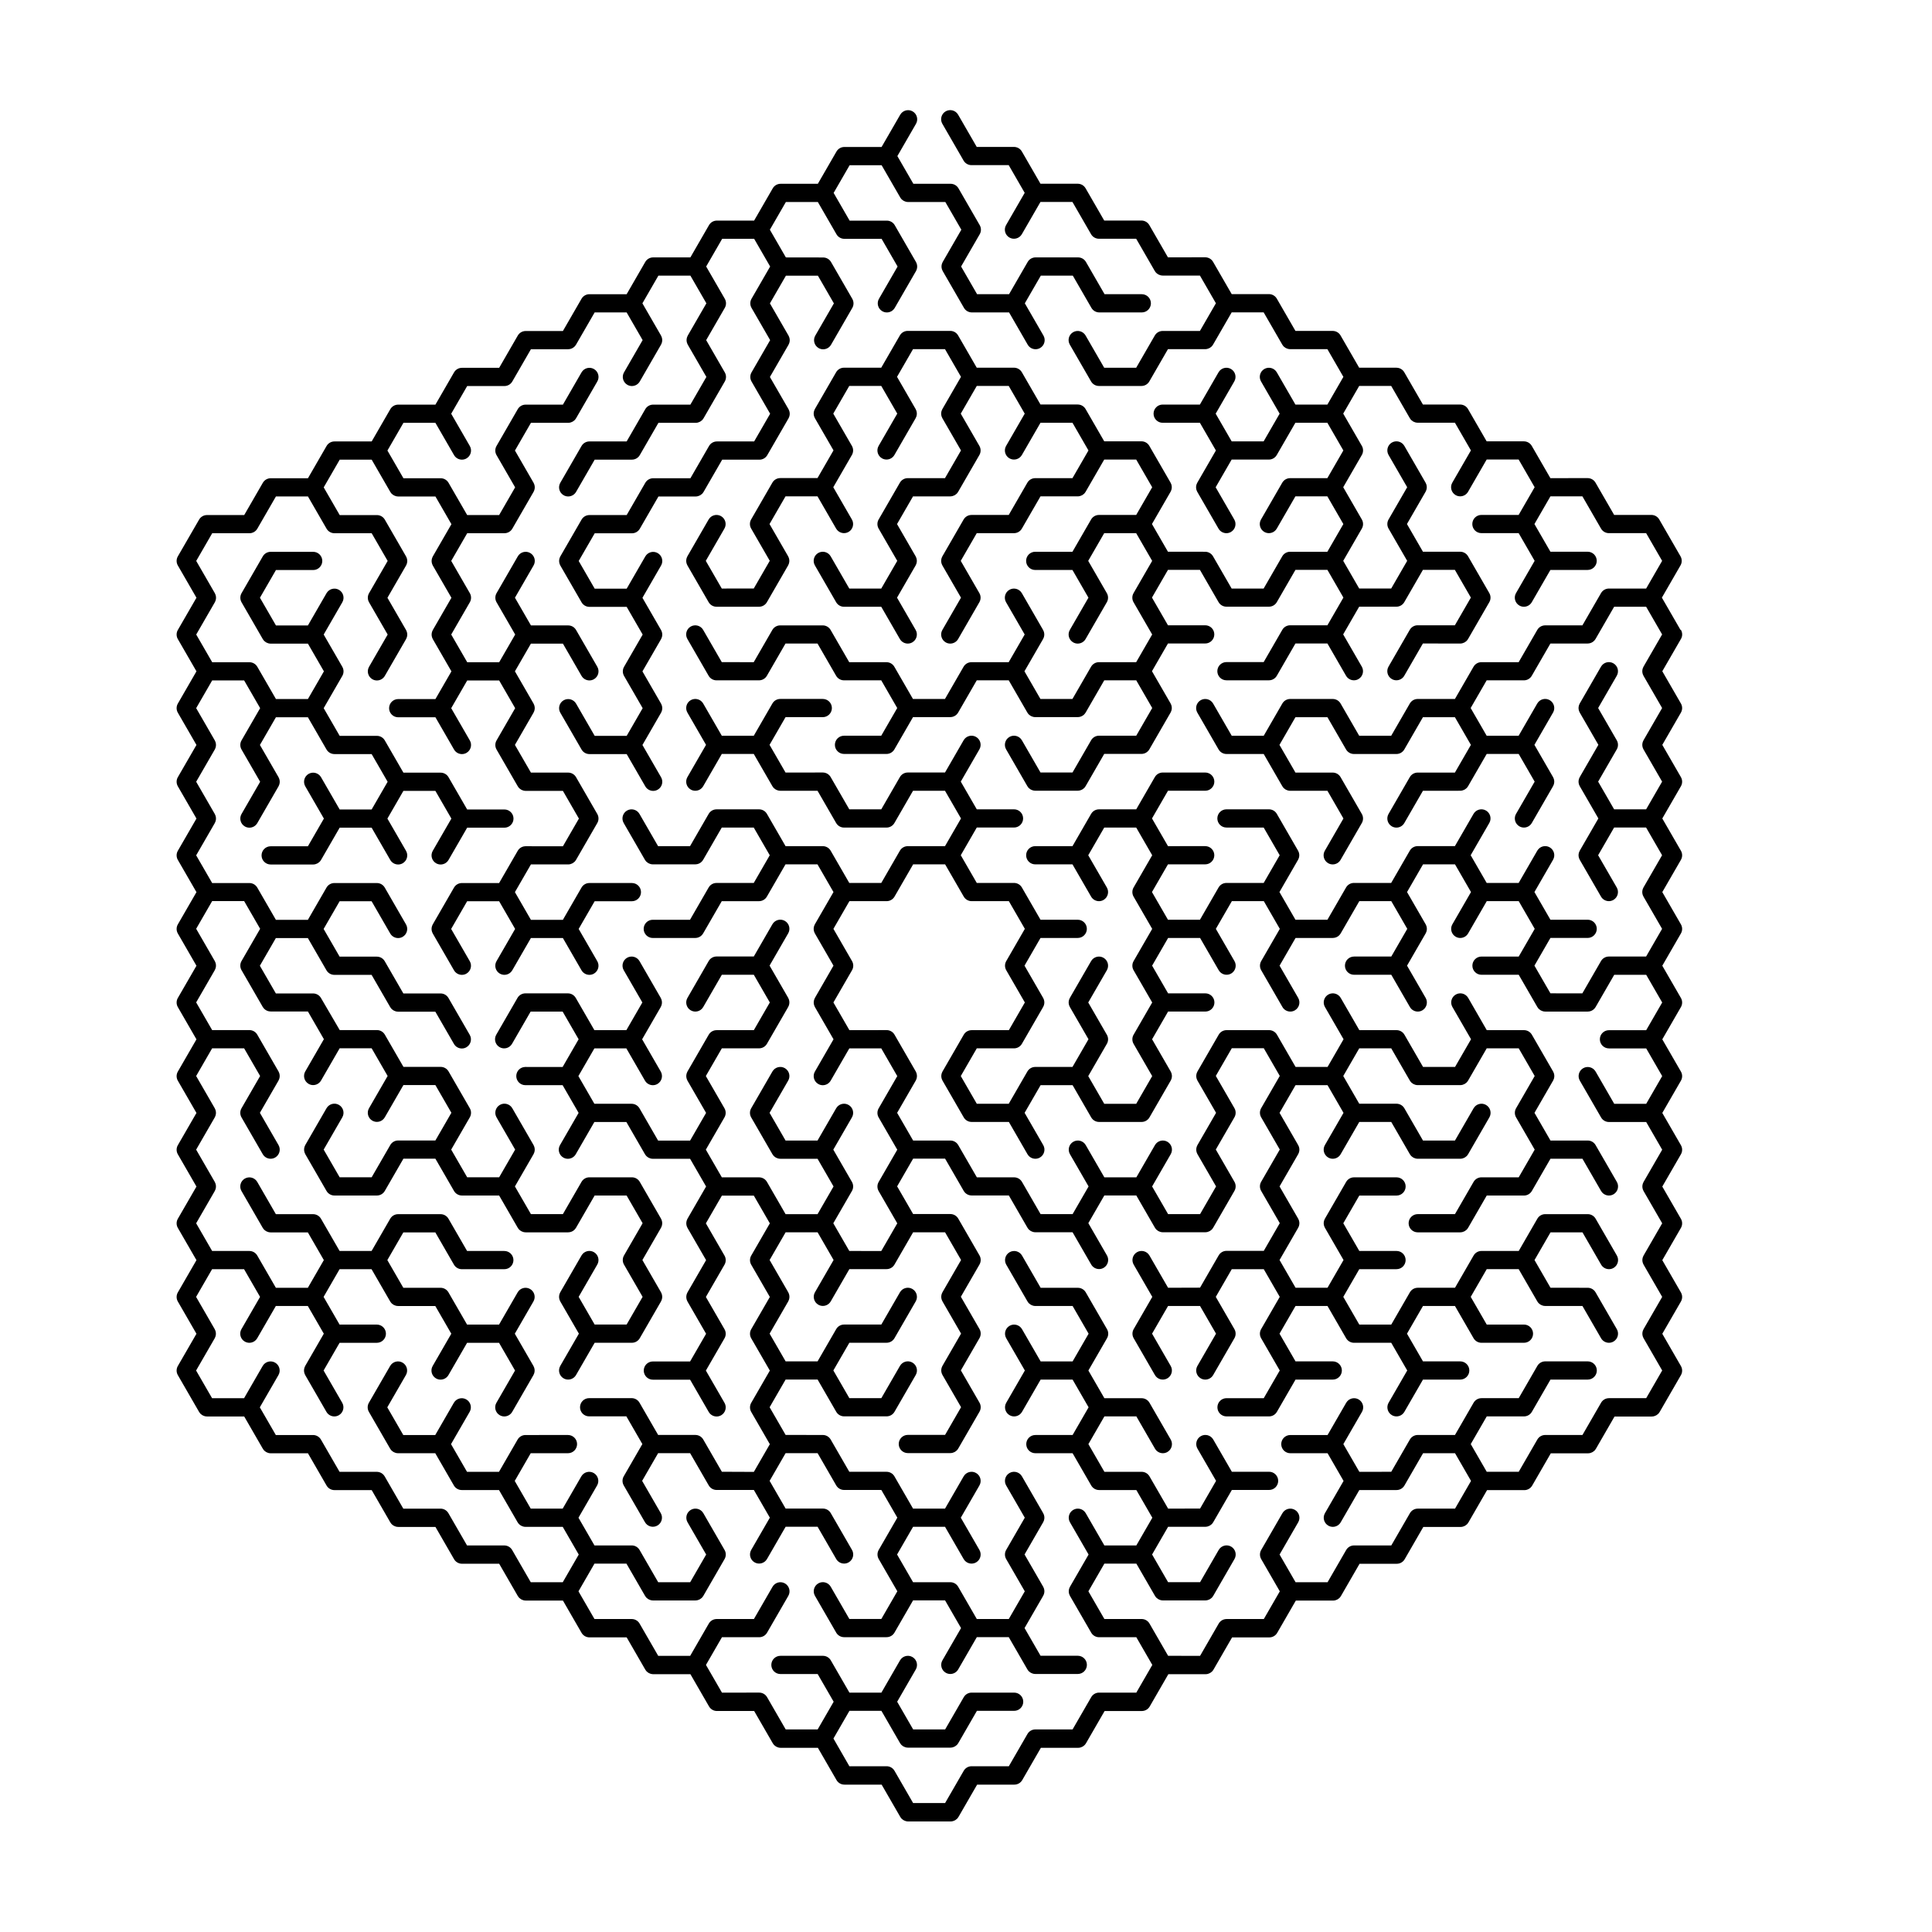
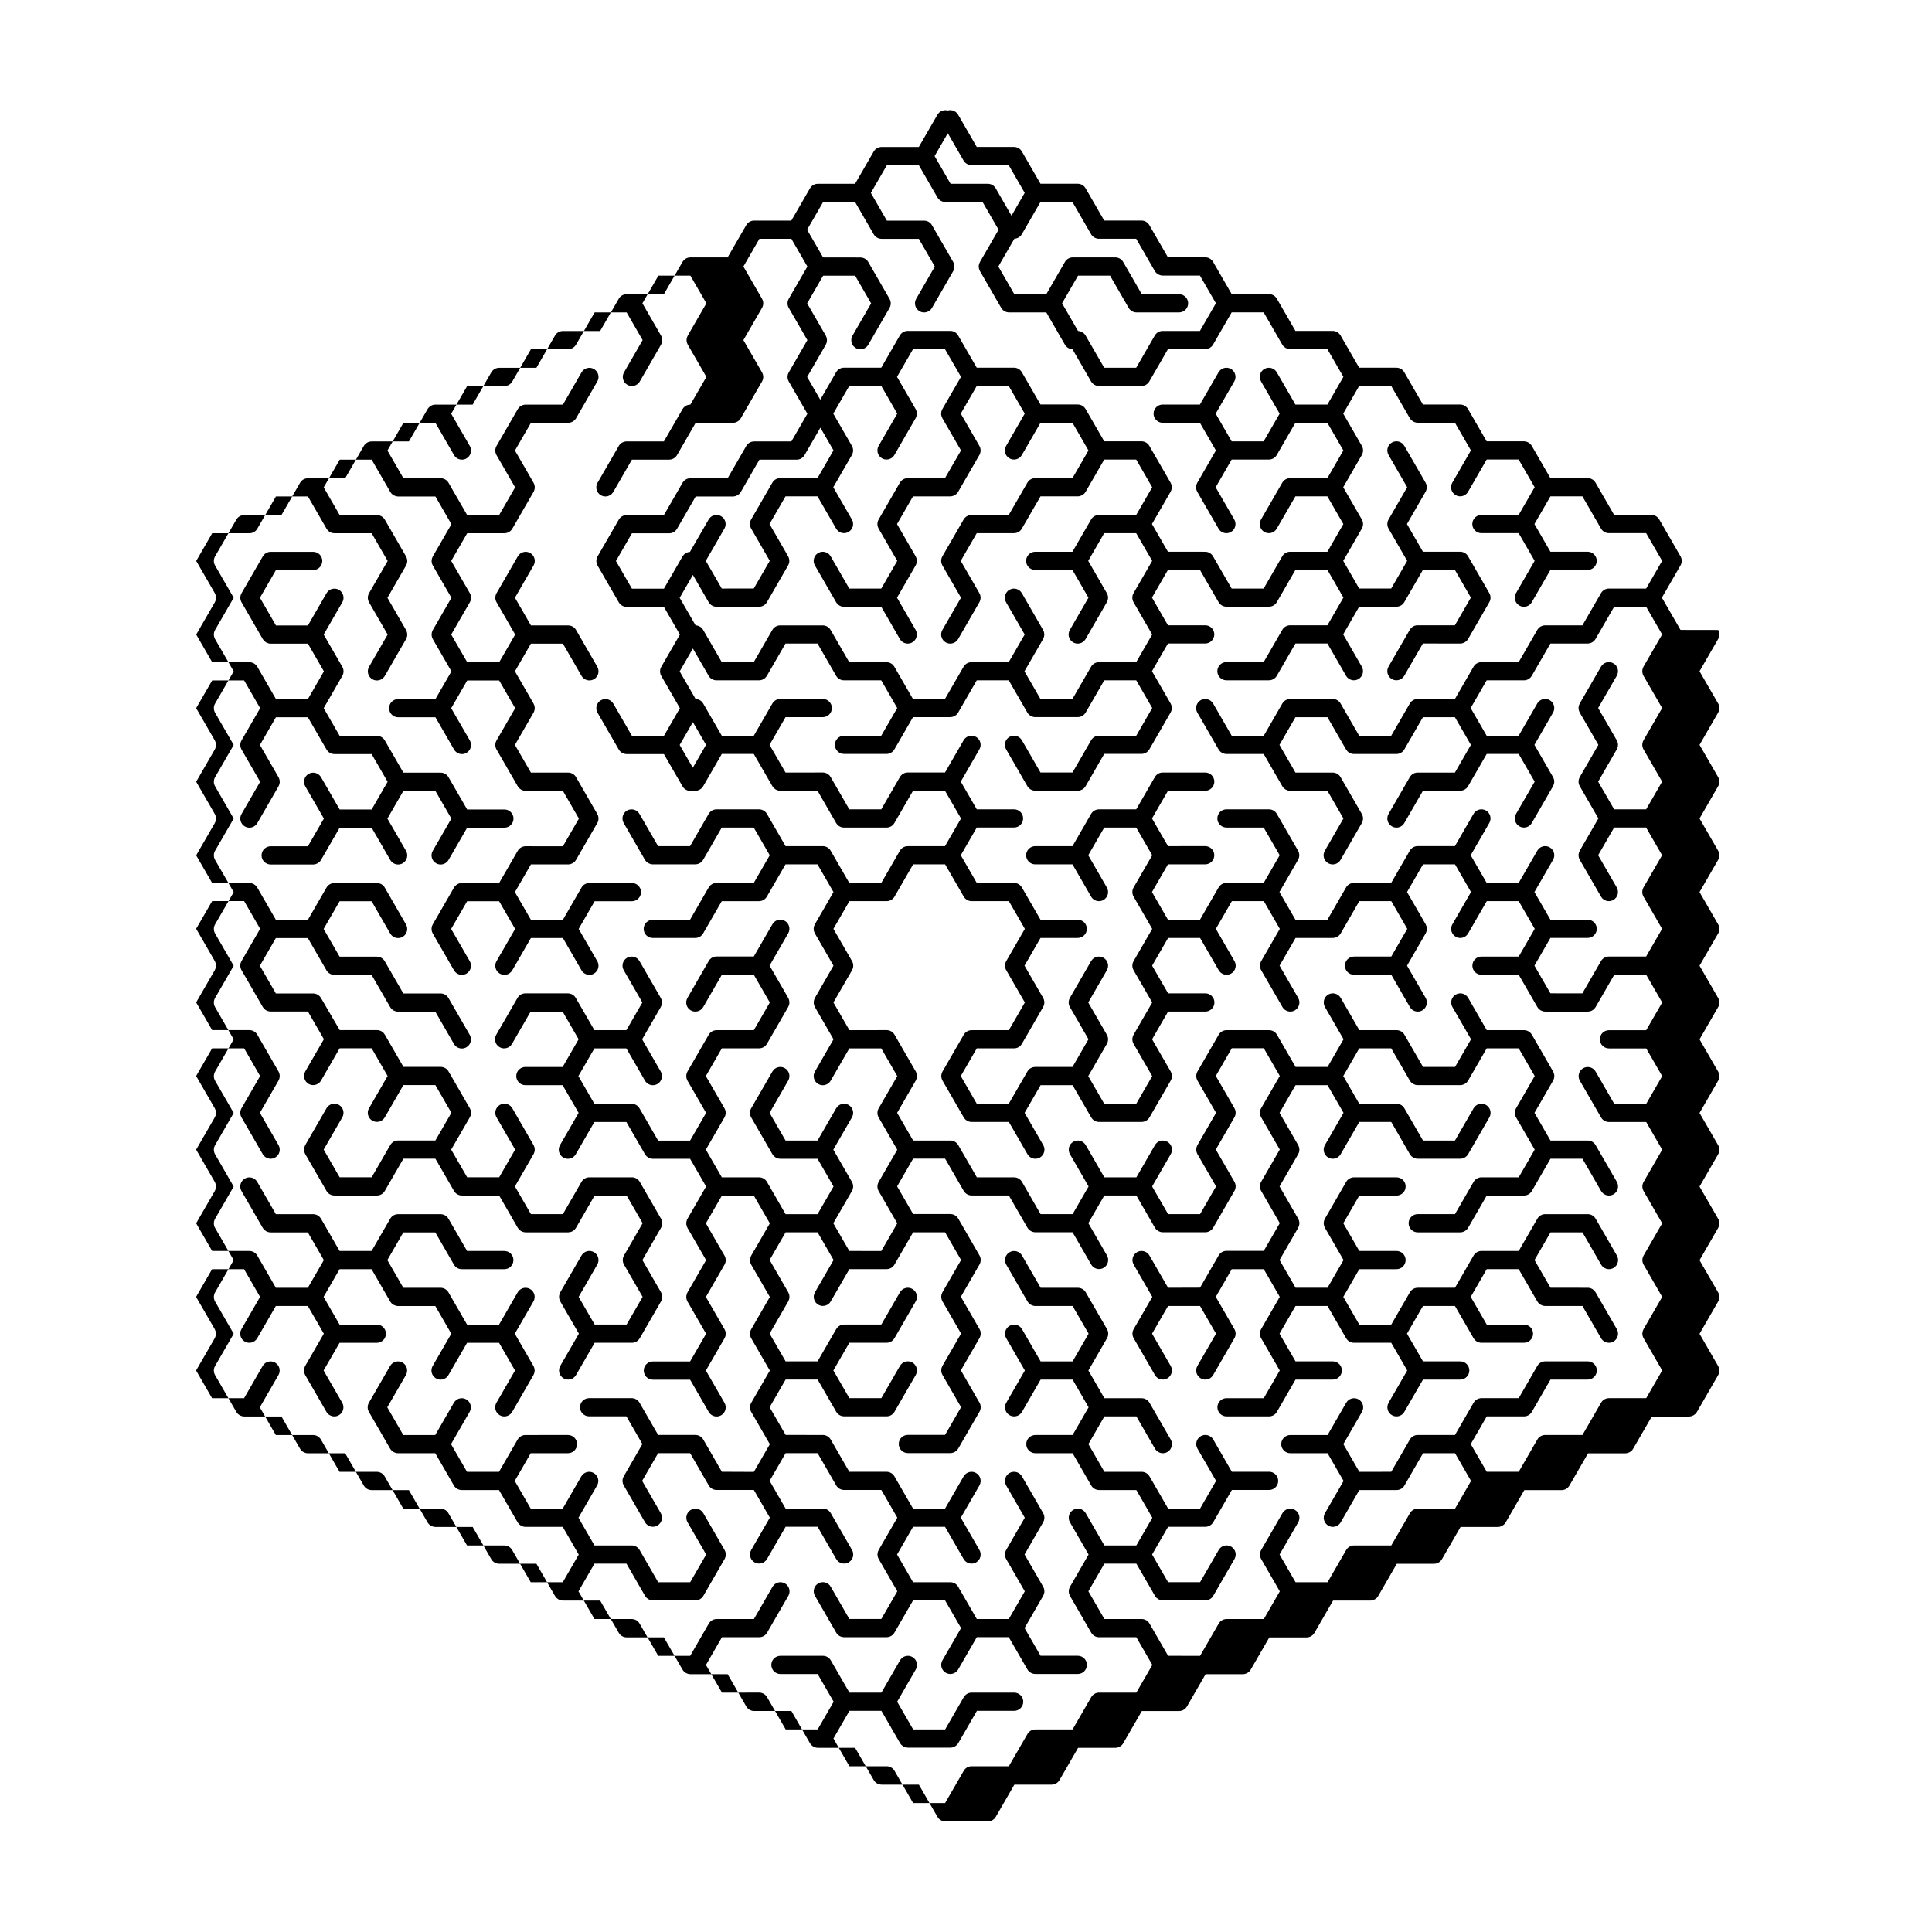
<svg xmlns="http://www.w3.org/2000/svg" fill="#000000" width="800px" height="800px" version="1.1" viewBox="144 144 512 512">
-   <path d="m589.35 310.93-4.934-8.547 4.934-8.547c0.43-0.746 0.43-1.668 0-2.414l-5.629-9.754c-0.43-0.746-1.227-1.207-2.09-1.207h-9.867l-4.934-8.547c-0.43-0.746-1.227-1.207-2.09-1.207l-9.871 0.008-4.934-8.547c-0.43-0.746-1.227-1.207-2.09-1.207h-9.867l-4.934-8.547c-0.43-0.746-1.227-1.207-2.09-1.207h-9.867l-4.934-8.547c-0.43-0.746-1.227-1.207-2.09-1.207h-9.867l-4.934-8.547c-0.43-0.746-1.227-1.207-2.09-1.207h-9.867l-4.934-8.547c-0.43-0.746-1.227-1.207-2.09-1.207h-9.867l-4.934-8.547c-0.43-0.746-1.227-1.207-2.09-1.207l-9.871 0.012-4.934-8.547c-0.43-0.746-1.227-1.207-2.09-1.207h-9.867l-4.934-8.547c-0.43-0.746-1.227-1.207-2.09-1.207h-9.867l-4.934-8.547c-0.43-0.746-1.227-1.207-2.09-1.207h-9.867l-4.934-8.547c-0.664-1.152-2.141-1.547-3.297-0.883-1.152 0.668-1.551 2.141-0.883 3.297l5.629 9.754c0.43 0.746 1.227 1.207 2.09 1.207h9.867l4.238 7.34-4.934 8.547c-0.668 1.152-0.27 2.629 0.883 3.297 1.156 0.668 2.629 0.27 3.297-0.883l4.934-8.547h8.473l4.934 8.547c0.43 0.746 1.227 1.207 2.09 1.207h9.867l4.934 8.547c0.012 0.02 0.027 0.031 0.035 0.047 0.102 0.168 0.219 0.324 0.355 0.461 0.016 0.016 0.031 0.023 0.047 0.039 0.121 0.117 0.258 0.215 0.402 0.305 0.047 0.027 0.098 0.055 0.148 0.078 0.125 0.062 0.254 0.117 0.391 0.156 0.051 0.016 0.098 0.035 0.148 0.047 0.18 0.043 0.367 0.07 0.559 0.074h0.004 0.004 9.863l4.238 7.34-4.238 7.34h-9.867c-0.863 0-1.66 0.461-2.09 1.207l-4.934 8.547h-8.473l-4.934-8.547c-0.664-1.152-2.141-1.547-3.297-0.883-1.152 0.668-1.551 2.141-0.883 3.297l5.629 9.754c0.43 0.746 1.227 1.207 2.09 1.207h11.262c0.863 0 1.66-0.461 2.09-1.207l4.934-8.547h9.863 0.004 0.004c0.195 0 0.379-0.027 0.559-0.074 0.051-0.012 0.098-0.031 0.148-0.047 0.137-0.043 0.266-0.094 0.391-0.156 0.051-0.027 0.098-0.051 0.148-0.078 0.145-0.09 0.281-0.188 0.402-0.305 0.016-0.016 0.031-0.023 0.047-0.039 0.137-0.137 0.254-0.293 0.355-0.461 0.012-0.02 0.027-0.031 0.035-0.047l4.934-8.547h8.473l4.934 8.547c0.012 0.02 0.027 0.031 0.035 0.047 0.102 0.168 0.219 0.324 0.355 0.461 0.016 0.016 0.031 0.023 0.047 0.039 0.121 0.117 0.258 0.215 0.402 0.305 0.047 0.027 0.098 0.055 0.148 0.078 0.125 0.062 0.254 0.117 0.391 0.156 0.051 0.016 0.098 0.035 0.148 0.047 0.18 0.043 0.367 0.07 0.559 0.074h0.004 0.004 9.863l4.238 7.34-4.238 7.34h-8.477l-4.934-8.547c-0.668-1.152-2.141-1.547-3.297-0.883-1.152 0.668-1.551 2.141-0.883 3.297l4.934 8.547-4.238 7.34h-8.473l-4.238-7.34 4.934-8.547c0.668-1.152 0.27-2.629-0.883-3.297-1.156-0.668-2.629-0.27-3.297 0.883l-4.934 8.547h-9.867c-1.332 0-2.414 1.082-2.414 2.414 0 1.332 1.078 2.414 2.414 2.414h9.867l4.238 7.34-4.934 8.547c-0.012 0.023-0.02 0.047-0.031 0.07-0.043 0.078-0.074 0.16-0.109 0.242-0.027 0.066-0.055 0.137-0.078 0.203-0.023 0.074-0.035 0.152-0.051 0.23s-0.031 0.152-0.039 0.23c-0.008 0.078-0.008 0.152-0.008 0.23s0 0.152 0.008 0.23c0.008 0.078 0.023 0.152 0.039 0.23s0.031 0.152 0.051 0.23c0.02 0.07 0.051 0.137 0.078 0.203 0.031 0.082 0.066 0.164 0.109 0.242 0.012 0.023 0.02 0.047 0.031 0.07l5.629 9.75c0.445 0.773 1.258 1.207 2.09 1.207 0.41 0 0.824-0.105 1.203-0.324 1.152-0.668 1.551-2.141 0.883-3.297l-4.934-8.547 4.238-7.34h9.867c0.863 0 1.66-0.461 2.09-1.207l4.934-8.547h8.473l4.238 7.34-4.238 7.34h-9.867c-0.863 0-1.66 0.461-2.09 1.207l-5.629 9.75c-0.668 1.152-0.27 2.629 0.883 3.297 1.156 0.668 2.629 0.27 3.297-0.883l4.934-8.547h8.473l4.238 7.34-4.238 7.34h-9.867c-0.863 0-1.66 0.461-2.09 1.207l-4.934 8.547h-8.473l-4.934-8.547c-0.43-0.746-1.227-1.207-2.09-1.207l-9.859-0.008-4.238-7.34 4.934-8.547c0.012-0.023 0.02-0.047 0.031-0.07 0.043-0.078 0.074-0.16 0.109-0.242 0.027-0.066 0.055-0.137 0.078-0.203 0.023-0.074 0.035-0.152 0.051-0.23s0.031-0.152 0.039-0.23c0.008-0.078 0.008-0.152 0.008-0.23s0-0.152-0.008-0.23c-0.008-0.078-0.023-0.152-0.039-0.23s-0.031-0.152-0.051-0.23c-0.02-0.07-0.051-0.137-0.078-0.203-0.031-0.082-0.066-0.164-0.109-0.242-0.012-0.023-0.02-0.047-0.031-0.07l-5.629-9.754c-0.43-0.746-1.227-1.207-2.09-1.207h-9.867l-4.934-8.547c-0.43-0.746-1.227-1.207-2.09-1.207h-9.867l-4.934-8.547c-0.43-0.746-1.227-1.207-2.09-1.207h-9.867l-4.934-8.547c-0.43-0.746-1.227-1.207-2.09-1.207h-11.262c-0.863 0-1.66 0.461-2.09 1.207l-4.934 8.547h-9.867c-0.863 0-1.66 0.461-2.09 1.207l-5.629 9.75c-0.012 0.023-0.02 0.047-0.031 0.07-0.043 0.078-0.074 0.156-0.105 0.238-0.027 0.07-0.055 0.137-0.078 0.207-0.023 0.074-0.035 0.152-0.051 0.227-0.016 0.078-0.031 0.152-0.039 0.23-0.008 0.078-0.008 0.152-0.008 0.23s0 0.152 0.008 0.23c0.008 0.078 0.023 0.152 0.039 0.23s0.027 0.152 0.051 0.227c0.02 0.07 0.051 0.141 0.078 0.207 0.031 0.082 0.066 0.16 0.105 0.238 0.012 0.023 0.02 0.051 0.031 0.07l4.934 8.547-4.238 7.34h-9.867c-0.863 0-1.66 0.461-2.09 1.207l-5.629 9.75c-0.43 0.746-0.43 1.668 0 2.414l4.934 8.547-4.238 7.34-8.477 0.016-4.238-7.34 4.934-8.547c0.668-1.152 0.27-2.629-0.883-3.297-1.156-0.668-2.629-0.27-3.297 0.883l-5.629 9.754c-0.012 0.023-0.02 0.047-0.031 0.07-0.043 0.078-0.074 0.156-0.105 0.238-0.027 0.07-0.055 0.137-0.078 0.207-0.023 0.074-0.035 0.152-0.051 0.227-0.016 0.078-0.031 0.152-0.039 0.23-0.008 0.078-0.008 0.152-0.008 0.23s0 0.152 0.008 0.23c0.008 0.078 0.023 0.152 0.039 0.23 0.016 0.078 0.027 0.152 0.051 0.227 0.02 0.07 0.051 0.141 0.078 0.207 0.031 0.082 0.066 0.16 0.105 0.238 0.012 0.023 0.02 0.051 0.031 0.07l5.629 9.754c0.43 0.746 1.227 1.207 2.09 1.207h11.262c0.863 0 1.66-0.461 2.09-1.207l5.629-9.754c0.012-0.023 0.02-0.047 0.031-0.07 0.043-0.078 0.074-0.156 0.105-0.238 0.027-0.07 0.055-0.137 0.078-0.207 0.023-0.074 0.035-0.152 0.051-0.227 0.016-0.078 0.031-0.152 0.039-0.23 0.008-0.078 0.008-0.152 0.008-0.23s0-0.152-0.008-0.23c-0.008-0.078-0.023-0.152-0.039-0.23-0.016-0.078-0.027-0.152-0.051-0.227-0.02-0.07-0.051-0.141-0.078-0.207-0.031-0.082-0.066-0.16-0.105-0.238-0.012-0.023-0.02-0.051-0.031-0.07l-4.934-8.547 4.238-7.34h8.477l4.934 8.547c0.668 1.152 2.144 1.551 3.297 0.883 1.152-0.668 1.551-2.141 0.883-3.297l-4.934-8.547 4.934-8.547c0.43-0.746 0.43-1.668 0-2.414l-4.934-8.547 4.238-7.34h8.477l4.238 7.34-4.934 8.547c-0.668 1.152-0.27 2.629 0.883 3.297 0.379 0.219 0.793 0.324 1.203 0.324 0.836 0 1.645-0.434 2.094-1.207l5.629-9.754c0.012-0.023 0.02-0.047 0.031-0.07 0.043-0.078 0.074-0.156 0.105-0.238 0.027-0.07 0.055-0.137 0.078-0.207 0.023-0.074 0.035-0.152 0.051-0.227 0.016-0.078 0.031-0.152 0.039-0.23 0.008-0.078 0.008-0.152 0.008-0.23 0-0.078 0-0.152-0.008-0.23-0.008-0.078-0.023-0.152-0.039-0.23s-0.027-0.152-0.051-0.227c-0.02-0.07-0.051-0.141-0.078-0.207-0.031-0.082-0.066-0.16-0.105-0.238-0.012-0.023-0.02-0.051-0.031-0.07l-4.934-8.547 4.238-7.34h8.473l4.238 7.34-4.934 8.547c-0.012 0.023-0.02 0.047-0.031 0.07-0.043 0.078-0.074 0.16-0.109 0.242-0.027 0.066-0.055 0.137-0.078 0.203-0.023 0.074-0.035 0.152-0.051 0.23s-0.031 0.152-0.039 0.23c-0.008 0.078-0.008 0.152-0.008 0.23s0 0.152 0.008 0.23c0.008 0.078 0.023 0.152 0.039 0.23s0.031 0.152 0.051 0.23c0.02 0.07 0.051 0.137 0.078 0.203 0.031 0.082 0.066 0.164 0.109 0.242 0.012 0.023 0.02 0.047 0.031 0.07l4.934 8.547-4.238 7.34h-9.867c-0.863 0-1.66 0.461-2.09 1.207l-5.629 9.75c-0.43 0.746-0.43 1.668 0 2.414l4.934 8.547-4.238 7.34h-8.473l-4.934-8.547c-0.664-1.152-2.141-1.547-3.297-0.883-1.152 0.668-1.551 2.141-0.883 3.297l5.629 9.754c0.43 0.746 1.227 1.207 2.09 1.207h9.867l4.934 8.547c0.445 0.773 1.258 1.207 2.094 1.207 0.41 0 0.824-0.105 1.203-0.324 1.152-0.668 1.551-2.141 0.883-3.297l-4.934-8.547 4.934-8.547c0.012-0.023 0.02-0.047 0.031-0.07 0.043-0.078 0.074-0.156 0.105-0.238 0.027-0.07 0.055-0.137 0.078-0.207 0.023-0.074 0.035-0.152 0.051-0.227 0.016-0.078 0.031-0.152 0.039-0.23 0.008-0.078 0.008-0.152 0.008-0.23s0-0.152-0.008-0.23c-0.008-0.078-0.023-0.152-0.039-0.23s-0.027-0.152-0.051-0.227c-0.02-0.07-0.051-0.141-0.078-0.207-0.031-0.082-0.066-0.16-0.105-0.238-0.012-0.023-0.02-0.051-0.031-0.07l-4.934-8.547 4.238-7.34h9.863 0.004 0.004c0.195 0 0.379-0.027 0.559-0.074 0.051-0.012 0.098-0.031 0.148-0.047 0.137-0.043 0.266-0.094 0.391-0.156 0.051-0.027 0.098-0.051 0.148-0.078 0.145-0.09 0.281-0.188 0.402-0.305 0.016-0.016 0.031-0.023 0.047-0.039 0.137-0.137 0.254-0.293 0.355-0.461 0.012-0.02 0.027-0.031 0.035-0.047l5.629-9.754c0.43-0.746 0.43-1.668 0-2.414l-4.934-8.547 4.238-7.34h8.473l4.238 7.34-4.934 8.547c-0.668 1.152-0.27 2.629 0.883 3.297 1.156 0.668 2.629 0.27 3.297-0.883l4.934-8.547h8.473l4.238 7.34-4.238 7.34h-9.867c-0.863 0-1.66 0.461-2.09 1.207l-4.934 8.547h-9.867c-0.863 0-1.66 0.461-2.09 1.207l-5.629 9.754c-0.012 0.023-0.02 0.047-0.031 0.07-0.043 0.078-0.074 0.16-0.109 0.242-0.027 0.066-0.055 0.137-0.078 0.203-0.023 0.074-0.035 0.152-0.051 0.23-0.016 0.078-0.031 0.152-0.039 0.23-0.008 0.078-0.008 0.152-0.008 0.23s0 0.152 0.008 0.23c0.008 0.078 0.023 0.152 0.039 0.23 0.016 0.078 0.031 0.152 0.051 0.23 0.02 0.07 0.051 0.137 0.078 0.203 0.031 0.082 0.066 0.164 0.109 0.242 0.012 0.023 0.02 0.047 0.031 0.07l4.934 8.547-4.934 8.547c-0.668 1.152-0.27 2.629 0.883 3.297 0.379 0.219 0.797 0.324 1.203 0.324 0.836 0 1.645-0.434 2.09-1.207l5.629-9.754c0.43-0.746 0.43-1.668 0-2.414l-4.934-8.547 4.238-7.34h9.867c0.863 0 1.66-0.461 2.09-1.207l4.934-8.547h9.863 0.004 0.004c0.195 0 0.379-0.027 0.559-0.074 0.051-0.012 0.098-0.031 0.148-0.047 0.137-0.043 0.266-0.094 0.391-0.156 0.051-0.027 0.098-0.051 0.148-0.078 0.145-0.09 0.281-0.188 0.402-0.305 0.016-0.016 0.031-0.023 0.047-0.039 0.137-0.137 0.254-0.293 0.355-0.461 0.012-0.02 0.027-0.031 0.035-0.047l4.934-8.547h8.473l4.238 7.34-4.238 7.34h-9.867c-0.863 0-1.66 0.461-2.09 1.207l-4.934 8.547h-9.867c-1.332 0-2.414 1.082-2.414 2.414s1.078 2.414 2.414 2.414h9.867l4.238 7.34-4.934 8.547c-0.668 1.152-0.27 2.629 0.883 3.297 0.379 0.219 0.797 0.324 1.203 0.324 0.836 0 1.645-0.434 2.09-1.207l5.629-9.754c0.43-0.746 0.43-1.668 0-2.414l-4.934-8.547 4.238-7.34h8.473l4.238 7.34-4.934 8.547c-0.43 0.746-0.43 1.668 0 2.414l4.934 8.547-4.238 7.34h-9.867c-0.863 0-1.66 0.461-2.09 1.207l-4.934 8.547h-8.477l-4.238-7.34 4.934-8.547c0.012-0.023 0.02-0.047 0.031-0.07 0.043-0.078 0.074-0.16 0.109-0.242 0.027-0.066 0.055-0.137 0.078-0.203 0.023-0.074 0.035-0.152 0.051-0.23s0.031-0.152 0.039-0.23c0.008-0.078 0.008-0.152 0.008-0.23 0-0.078 0-0.152-0.008-0.23-0.008-0.078-0.023-0.152-0.039-0.23s-0.031-0.152-0.051-0.23c-0.02-0.07-0.051-0.137-0.078-0.203-0.031-0.082-0.066-0.164-0.109-0.242-0.012-0.023-0.02-0.047-0.031-0.07l-5.629-9.754c-0.668-1.152-2.141-1.547-3.297-0.883-1.152 0.668-1.551 2.141-0.883 3.297l4.934 8.547-4.238 7.34h-9.867c-0.863 0-1.66 0.461-2.09 1.207l-4.934 8.547h-8.477l-4.934-8.547c-0.43-0.746-1.227-1.207-2.09-1.207h-9.867l-4.934-8.547c-0.43-0.746-1.227-1.207-2.09-1.207h-11.262c-0.863 0-1.66 0.461-2.09 1.207l-4.934 8.547-8.465-0.016-4.934-8.547c-0.664-1.152-2.141-1.547-3.297-0.883-1.156 0.668-1.551 2.141-0.883 3.297l5.629 9.75c0.43 0.746 1.227 1.207 2.09 1.207h11.262c0.863 0 1.66-0.461 2.09-1.207l4.934-8.547h8.477l4.934 8.547c0.43 0.746 1.227 1.207 2.09 1.207h9.867l4.238 7.34-4.238 7.34h-9.867c-1.332 0-2.414 1.082-2.414 2.414s1.082 2.414 2.414 2.414h11.262c0.863 0 1.66-0.461 2.09-1.207l4.934-8.547h9.867c0.023 0 0.047-0.008 0.074-0.008 0.094-0.004 0.184-0.016 0.277-0.027 0.066-0.012 0.137-0.02 0.203-0.035 0.082-0.02 0.16-0.047 0.238-0.074 0.07-0.023 0.141-0.047 0.207-0.078 0.074-0.035 0.145-0.074 0.215-0.117 0.062-0.035 0.129-0.07 0.188-0.113 0.066-0.047 0.125-0.102 0.188-0.152 0.059-0.051 0.117-0.102 0.168-0.156 0.051-0.055 0.094-0.113 0.141-0.172 0.055-0.07 0.105-0.141 0.152-0.215 0.016-0.023 0.031-0.039 0.043-0.062l4.934-8.547h8.473l4.934 8.547c0.012 0.02 0.027 0.031 0.035 0.047 0.102 0.168 0.219 0.324 0.355 0.461 0.016 0.016 0.031 0.023 0.047 0.039 0.121 0.117 0.258 0.215 0.402 0.305 0.047 0.027 0.098 0.055 0.148 0.078 0.125 0.062 0.254 0.117 0.391 0.156 0.051 0.016 0.098 0.035 0.148 0.047 0.18 0.043 0.367 0.07 0.559 0.074h0.004 0.004 11.254c0.023 0 0.047-0.008 0.074-0.008 0.094-0.004 0.184-0.016 0.277-0.027 0.066-0.012 0.137-0.02 0.203-0.035 0.082-0.02 0.16-0.047 0.238-0.074 0.07-0.023 0.141-0.047 0.207-0.078 0.074-0.035 0.145-0.074 0.215-0.117 0.062-0.035 0.129-0.07 0.188-0.113 0.066-0.047 0.125-0.102 0.188-0.152 0.059-0.051 0.117-0.102 0.168-0.156 0.051-0.055 0.094-0.113 0.141-0.172 0.055-0.07 0.105-0.141 0.152-0.215 0.016-0.023 0.031-0.039 0.047-0.062l4.934-8.547h8.473l4.238 7.34-4.238 7.34h-9.867c-0.863 0-1.66 0.461-2.09 1.207l-4.934 8.547h-8.477l-4.934-8.547c-0.668-1.152-2.141-1.551-3.297-0.883-1.152 0.668-1.551 2.141-0.883 3.297l5.629 9.75c0.012 0.02 0.027 0.031 0.035 0.047 0.102 0.168 0.219 0.324 0.355 0.461 0.016 0.016 0.031 0.023 0.047 0.039 0.121 0.117 0.258 0.215 0.402 0.305 0.047 0.027 0.098 0.055 0.148 0.078 0.125 0.062 0.254 0.117 0.391 0.156 0.051 0.016 0.098 0.035 0.148 0.047 0.18 0.043 0.367 0.07 0.559 0.074h0.004 0.004 11.25 0.004 0.004c0.195 0 0.379-0.027 0.559-0.074 0.051-0.012 0.098-0.031 0.148-0.047 0.137-0.043 0.266-0.094 0.391-0.156 0.051-0.027 0.098-0.051 0.148-0.078 0.145-0.09 0.281-0.188 0.402-0.305 0.016-0.016 0.031-0.023 0.047-0.039 0.137-0.137 0.254-0.293 0.355-0.461 0.012-0.02 0.027-0.031 0.035-0.047l4.934-8.547h9.867c0.863 0 1.66-0.461 2.09-1.207l5.629-9.754c0.012-0.023 0.02-0.047 0.031-0.07 0.043-0.078 0.074-0.16 0.109-0.242 0.027-0.066 0.055-0.137 0.078-0.203 0.023-0.074 0.035-0.152 0.051-0.23 0.016-0.078 0.031-0.152 0.039-0.23 0.008-0.078 0.008-0.152 0.008-0.23s0-0.152-0.008-0.23c-0.008-0.078-0.023-0.152-0.039-0.23-0.016-0.078-0.031-0.152-0.051-0.23-0.02-0.07-0.051-0.137-0.078-0.203-0.031-0.082-0.066-0.164-0.109-0.242-0.012-0.023-0.02-0.047-0.031-0.07l-4.934-8.547 4.238-7.34h9.867c1.332 0 2.414-1.082 2.414-2.414 0-1.332-1.078-2.414-2.414-2.414h-9.867l-4.238-7.34 4.238-7.34h8.473l4.934 8.547c0.43 0.746 1.227 1.207 2.09 1.207h11.262c0.863 0 1.66-0.461 2.09-1.207l4.934-8.547h8.473l4.238 7.34-4.238 7.34h-9.867c-0.863 0-1.66 0.461-2.09 1.207l-4.934 8.547h-9.867c-1.332 0-2.414 1.082-2.414 2.414 0 1.332 1.078 2.414 2.414 2.414h11.262c0.863 0 1.66-0.461 2.09-1.207l4.934-8.547h8.473l4.934 8.547c0.445 0.773 1.258 1.207 2.09 1.207 0.41 0 0.824-0.105 1.203-0.324 1.152-0.668 1.551-2.141 0.883-3.297l-4.934-8.547 4.238-7.34h9.867c0.863 0 1.66-0.461 2.09-1.207l4.934-8.547h8.473l4.238 7.34-4.238 7.34h-9.867c-0.863 0-1.66 0.461-2.09 1.207l-5.629 9.75c-0.668 1.152-0.27 2.629 0.883 3.297 0.379 0.219 0.797 0.324 1.203 0.324 0.836 0 1.645-0.434 2.09-1.207l4.934-8.547 9.875 0.02h0.004 0.004c0.195 0 0.379-0.027 0.559-0.074 0.051-0.012 0.098-0.031 0.148-0.047 0.137-0.043 0.266-0.094 0.391-0.156 0.051-0.027 0.098-0.051 0.148-0.078 0.145-0.09 0.281-0.188 0.402-0.305 0.016-0.016 0.031-0.023 0.047-0.039 0.137-0.137 0.254-0.293 0.355-0.461 0.012-0.02 0.027-0.031 0.035-0.047l5.629-9.754c0.43-0.746 0.43-1.668 0-2.414l-5.629-9.754c-0.43-0.746-1.227-1.207-2.09-1.207h-9.867l-4.238-7.34 4.934-8.547c0.012-0.023 0.02-0.047 0.031-0.07 0.043-0.078 0.074-0.16 0.109-0.242 0.027-0.066 0.055-0.137 0.078-0.203 0.023-0.074 0.035-0.152 0.051-0.23 0.016-0.078 0.031-0.152 0.039-0.23s0.008-0.152 0.008-0.23c0-0.078 0-0.152-0.008-0.23s-0.023-0.152-0.039-0.23c-0.016-0.078-0.031-0.152-0.051-0.23-0.02-0.07-0.051-0.137-0.078-0.203-0.031-0.082-0.066-0.164-0.109-0.242-0.012-0.023-0.02-0.047-0.031-0.07l-5.629-9.754c-0.668-1.152-2.141-1.547-3.297-0.883-1.152 0.668-1.551 2.141-0.883 3.297l4.934 8.547-4.934 8.547c-0.43 0.746-0.43 1.668 0 2.414l4.934 8.547-4.238 7.34h-8.473l-4.238-7.34 4.934-8.547c0.43-0.746 0.43-1.668 0-2.414l-4.934-8.547 4.934-8.547c0.43-0.746 0.43-1.668 0-2.414l-4.934-8.547 4.238-7.34h8.473l4.934 8.547c0.012 0.02 0.027 0.031 0.035 0.047 0.102 0.168 0.219 0.324 0.355 0.461 0.016 0.016 0.031 0.023 0.047 0.039 0.121 0.117 0.258 0.215 0.402 0.305 0.047 0.027 0.098 0.055 0.148 0.078 0.125 0.062 0.254 0.117 0.391 0.156 0.051 0.016 0.098 0.035 0.148 0.047 0.18 0.043 0.367 0.07 0.559 0.074h0.004 0.004 9.863l4.238 7.34-4.934 8.547c-0.668 1.152-0.27 2.629 0.883 3.297 0.379 0.219 0.797 0.324 1.203 0.324 0.836 0 1.645-0.434 2.09-1.207l4.934-8.547h8.473l4.238 7.34-4.238 7.34h-9.867c-1.332 0-2.414 1.082-2.414 2.414 0 1.332 1.078 2.414 2.414 2.414h9.867l4.238 7.34-4.934 8.547c-0.668 1.152-0.27 2.629 0.883 3.297 0.379 0.219 0.797 0.324 1.203 0.324 0.836 0 1.645-0.434 2.09-1.207l4.934-8.547h9.867c1.332 0 2.414-1.082 2.414-2.414s-1.078-2.414-2.414-2.414l-9.859 0.004-4.238-7.34 4.238-7.34h8.473l4.934 8.547c0.43 0.746 1.227 1.207 2.09 1.207h9.867l4.238 7.34-4.238 7.34h-9.867c-0.863 0-1.66 0.461-2.09 1.207l-4.934 8.547h-9.867c-0.863 0-1.66 0.461-2.09 1.207l-4.934 8.547h-9.867c-0.863 0-1.66 0.461-2.09 1.207l-4.934 8.547h-9.867c-0.863 0-1.66 0.461-2.09 1.207l-4.934 8.547h-8.473l-4.934-8.547c-0.43-0.746-1.227-1.207-2.09-1.207h-11.262c-0.863 0-1.66 0.461-2.09 1.207l-4.934 8.547h-8.473l-4.934-8.547c-0.668-1.152-2.141-1.547-3.297-0.883-1.152 0.668-1.551 2.141-0.883 3.297l5.629 9.754c0.43 0.746 1.227 1.207 2.09 1.207h9.867l4.934 8.547c0.012 0.02 0.027 0.031 0.035 0.047 0.102 0.168 0.219 0.324 0.355 0.461 0.016 0.016 0.031 0.023 0.047 0.039 0.121 0.117 0.258 0.215 0.402 0.305 0.047 0.027 0.098 0.055 0.148 0.078 0.125 0.062 0.254 0.117 0.391 0.156 0.051 0.016 0.098 0.035 0.148 0.047 0.18 0.043 0.367 0.07 0.559 0.074h0.004 0.004 9.863l4.238 7.34-4.934 8.547c-0.668 1.152-0.27 2.629 0.883 3.297 0.379 0.219 0.797 0.324 1.203 0.324 0.836 0 1.645-0.434 2.09-1.207l5.629-9.754c0.43-0.746 0.43-1.668 0-2.414l-5.629-9.754c-0.43-0.746-1.227-1.207-2.09-1.207h-9.867l-4.238-7.34 4.238-7.34h8.473l4.934 8.547c0.43 0.746 1.227 1.207 2.09 1.207h11.262c0.863 0 1.66-0.461 2.09-1.207l4.934-8.547h8.473l4.238 7.34-4.238 7.34h-9.867c-0.863 0-1.66 0.461-2.09 1.207l-5.629 9.754c-0.668 1.152-0.27 2.629 0.883 3.297 0.379 0.219 0.797 0.324 1.203 0.324 0.836 0 1.645-0.434 2.09-1.207l4.934-8.547 9.871-0.012h0.004 0.004c0.195 0 0.379-0.027 0.559-0.074 0.051-0.012 0.098-0.031 0.148-0.047 0.137-0.043 0.266-0.094 0.391-0.156 0.051-0.027 0.098-0.051 0.148-0.078 0.145-0.09 0.281-0.188 0.402-0.305 0.016-0.016 0.031-0.023 0.047-0.039 0.137-0.137 0.254-0.293 0.355-0.461 0.012-0.02 0.027-0.031 0.035-0.047l4.934-8.547h8.473l4.238 7.34-4.934 8.547c-0.668 1.152-0.27 2.629 0.883 3.297 0.379 0.219 0.797 0.324 1.203 0.324 0.836 0 1.645-0.434 2.09-1.207l5.629-9.754c0.012-0.023 0.02-0.047 0.031-0.07 0.043-0.078 0.074-0.16 0.109-0.242 0.027-0.066 0.055-0.137 0.078-0.203 0.023-0.074 0.035-0.152 0.051-0.23 0.016-0.078 0.031-0.152 0.039-0.23 0.008-0.078 0.008-0.152 0.008-0.23s0-0.152-0.008-0.23c-0.008-0.078-0.023-0.152-0.039-0.23-0.016-0.078-0.031-0.152-0.051-0.23-0.02-0.07-0.051-0.137-0.078-0.203-0.031-0.082-0.066-0.164-0.109-0.242-0.012-0.023-0.02-0.047-0.031-0.07l-4.934-8.547 4.934-8.547c0.668-1.152 0.27-2.629-0.883-3.297-1.156-0.668-2.629-0.27-3.297 0.883l-4.934 8.547h-8.477l-4.238-7.34 4.238-7.34h9.867c0.863 0 1.66-0.461 2.09-1.207l4.934-8.547h9.867c0.023 0 0.047-0.008 0.074-0.008 0.094-0.004 0.184-0.016 0.273-0.027 0.07-0.012 0.137-0.02 0.203-0.035 0.082-0.02 0.16-0.047 0.238-0.074 0.07-0.023 0.141-0.047 0.207-0.078 0.074-0.031 0.141-0.074 0.211-0.113 0.062-0.039 0.129-0.074 0.191-0.117 0.062-0.047 0.125-0.098 0.184-0.152 0.059-0.051 0.117-0.102 0.172-0.156 0.051-0.055 0.094-0.109 0.141-0.168 0.055-0.07 0.109-0.141 0.156-0.215 0.016-0.023 0.031-0.039 0.043-0.062l4.934-8.547h8.473l4.238 7.34-4.934 8.547c-0.012 0.023-0.02 0.047-0.031 0.07-0.043 0.078-0.074 0.16-0.109 0.242-0.027 0.066-0.055 0.137-0.078 0.203-0.023 0.074-0.035 0.152-0.051 0.23s-0.031 0.152-0.039 0.23c-0.008 0.078-0.008 0.152-0.008 0.23s0 0.152 0.008 0.23c0.008 0.078 0.023 0.152 0.039 0.23s0.031 0.152 0.051 0.23c0.02 0.07 0.051 0.137 0.078 0.203 0.031 0.082 0.066 0.164 0.109 0.242 0.012 0.023 0.02 0.047 0.031 0.07l4.934 8.547-4.934 8.547c-0.012 0.023-0.02 0.047-0.031 0.07-0.043 0.078-0.074 0.16-0.109 0.242-0.027 0.066-0.055 0.137-0.078 0.203-0.023 0.074-0.035 0.152-0.051 0.23s-0.031 0.152-0.039 0.23c-0.008 0.078-0.008 0.152-0.008 0.23s0 0.152 0.008 0.23c0.008 0.078 0.023 0.152 0.039 0.23s0.031 0.152 0.051 0.23c0.02 0.07 0.051 0.137 0.078 0.203 0.031 0.082 0.066 0.164 0.109 0.242 0.012 0.023 0.02 0.047 0.031 0.07l4.934 8.547-4.238 7.34h-8.477l-4.238-7.34 4.934-8.547c0.43-0.746 0.43-1.668 0-2.414l-4.934-8.547 4.934-8.547c0.668-1.152 0.27-2.629-0.883-3.297-1.156-0.668-2.629-0.27-3.297 0.883l-5.629 9.754c-0.012 0.023-0.02 0.047-0.031 0.07-0.043 0.078-0.074 0.16-0.109 0.242-0.027 0.066-0.055 0.137-0.078 0.203-0.023 0.074-0.035 0.152-0.051 0.23s-0.031 0.152-0.039 0.23c-0.008 0.078-0.008 0.152-0.008 0.23 0 0.078 0 0.152 0.008 0.23 0.008 0.078 0.023 0.152 0.039 0.23s0.031 0.152 0.051 0.23c0.02 0.07 0.051 0.137 0.078 0.203 0.031 0.082 0.066 0.164 0.109 0.242 0.012 0.023 0.02 0.047 0.031 0.07l4.934 8.547-4.934 8.547c-0.012 0.023-0.02 0.047-0.031 0.07-0.043 0.078-0.074 0.16-0.109 0.242-0.027 0.066-0.055 0.137-0.078 0.203-0.023 0.074-0.035 0.152-0.051 0.23-0.016 0.078-0.031 0.152-0.039 0.23-0.008 0.078-0.008 0.152-0.008 0.23s0 0.152 0.008 0.23c0.008 0.078 0.023 0.152 0.039 0.23 0.016 0.078 0.031 0.152 0.051 0.23 0.02 0.07 0.051 0.137 0.078 0.203 0.031 0.082 0.066 0.164 0.109 0.242 0.012 0.023 0.02 0.047 0.031 0.07l4.934 8.547-4.934 8.547c-0.012 0.023-0.02 0.047-0.031 0.07-0.043 0.078-0.074 0.16-0.109 0.242-0.027 0.066-0.055 0.137-0.078 0.203-0.023 0.074-0.035 0.152-0.051 0.23s-0.031 0.152-0.039 0.23c-0.008 0.078-0.008 0.152-0.008 0.23 0 0.078 0 0.152 0.008 0.23 0.008 0.078 0.023 0.152 0.039 0.23s0.031 0.152 0.051 0.23c0.02 0.07 0.051 0.137 0.078 0.203 0.031 0.082 0.066 0.164 0.109 0.242 0.012 0.023 0.02 0.047 0.031 0.07l5.629 9.75c0.445 0.773 1.258 1.207 2.09 1.207 0.41 0 0.824-0.105 1.203-0.324 1.152-0.668 1.551-2.141 0.883-3.297l-4.934-8.547 4.238-7.34h8.473l4.238 7.34-4.934 8.547c-0.012 0.023-0.02 0.047-0.031 0.07-0.043 0.078-0.074 0.16-0.109 0.242-0.027 0.066-0.055 0.137-0.078 0.203-0.023 0.074-0.035 0.152-0.051 0.23-0.016 0.078-0.031 0.152-0.039 0.23s-0.008 0.152-0.008 0.23c0 0.078 0 0.152 0.008 0.23s0.023 0.152 0.039 0.23c0.016 0.078 0.031 0.152 0.051 0.23 0.02 0.07 0.051 0.137 0.078 0.203 0.031 0.082 0.066 0.164 0.109 0.242 0.012 0.023 0.02 0.047 0.031 0.07l4.934 8.547-4.238 7.34h-9.867c-0.863 0-1.66 0.461-2.09 1.207l-4.934 8.547-8.461-0.004-4.238-7.34 4.238-7.34h9.867c1.332 0 2.414-1.082 2.414-2.414 0-1.332-1.078-2.414-2.414-2.414l-9.867 0.004-4.238-7.34 4.934-8.547c0.668-1.152 0.27-2.629-0.883-3.297-1.156-0.668-2.629-0.27-3.297 0.883l-4.934 8.547h-8.477l-4.238-7.34 4.934-8.547c0.668-1.152 0.27-2.629-0.883-3.297-1.152-0.668-2.629-0.27-3.297 0.883l-4.934 8.547h-9.867c-0.863 0-1.66 0.461-2.09 1.207l-4.934 8.547h-9.867c-0.863 0-1.66 0.461-2.09 1.207l-4.934 8.547h-8.477l-4.238-7.34 4.934-8.547c0.012-0.023 0.02-0.047 0.031-0.07 0.043-0.078 0.074-0.16 0.109-0.242 0.027-0.066 0.055-0.137 0.078-0.203 0.023-0.074 0.035-0.152 0.051-0.23s0.031-0.152 0.039-0.23c0.008-0.078 0.008-0.152 0.008-0.23s0-0.152-0.008-0.23c-0.008-0.078-0.023-0.152-0.039-0.23s-0.031-0.152-0.051-0.23c-0.02-0.07-0.051-0.137-0.078-0.203-0.031-0.082-0.066-0.164-0.109-0.242-0.012-0.023-0.02-0.047-0.031-0.07l-5.629-9.754c-0.43-0.746-1.227-1.207-2.09-1.207h-11.262c-1.332 0-2.414 1.082-2.414 2.414s1.078 2.414 2.414 2.414h9.867l4.238 7.34-4.238 7.34h-9.867c-0.863 0-1.66 0.461-2.09 1.207l-4.934 8.547h-8.477l-4.238-7.34 4.238-7.34h9.867c1.332 0 2.414-1.082 2.414-2.414s-1.078-2.414-2.414-2.414l-9.859 0.004-4.238-7.34 4.238-7.34h9.867c1.332 0 2.414-1.082 2.414-2.414s-1.078-2.414-2.414-2.414h-11.262c-0.863 0-1.66 0.461-2.09 1.207l-4.934 8.547h-9.867c-0.863 0-1.66 0.461-2.09 1.207l-4.934 8.547h-9.867c-1.332 0-2.414 1.082-2.414 2.414 0 1.332 1.078 2.414 2.414 2.414h9.867l4.934 8.547c0.445 0.773 1.258 1.207 2.09 1.207 0.41 0 0.824-0.105 1.203-0.324 1.152-0.668 1.551-2.141 0.883-3.297l-4.934-8.547 4.238-7.34h8.473l4.238 7.34-4.934 8.547c-0.43 0.746-0.43 1.668 0 2.414l4.934 8.547-4.934 8.547c-0.43 0.746-0.43 1.668 0 2.414l4.934 8.547-4.934 8.547c-0.43 0.746-0.43 1.668 0 2.414l4.934 8.547-4.238 7.34h-8.473l-4.238-7.34 4.934-8.547c0.43-0.746 0.43-1.668 0-2.414l-4.934-8.547 4.934-8.547c0.668-1.156 0.27-2.629-0.883-3.297-1.156-0.668-2.629-0.27-3.297 0.883l-5.625 9.746c-0.012 0.023-0.02 0.047-0.031 0.07-0.043 0.078-0.074 0.156-0.109 0.238-0.027 0.07-0.055 0.137-0.078 0.207-0.023 0.074-0.035 0.152-0.051 0.227-0.016 0.078-0.031 0.152-0.039 0.23-0.008 0.078-0.008 0.152-0.008 0.23s0 0.152 0.008 0.23c0.008 0.078 0.023 0.152 0.039 0.23s0.027 0.152 0.051 0.227c0.02 0.07 0.051 0.137 0.078 0.207 0.031 0.082 0.066 0.16 0.109 0.238 0.012 0.023 0.02 0.047 0.031 0.07l4.934 8.547-4.238 7.34h-9.867c-0.863 0-1.66 0.461-2.09 1.207l-4.934 8.547h-8.473l-4.238-7.34 4.238-7.34h9.867c0.863 0 1.66-0.461 2.09-1.207l5.629-9.754c0.012-0.023 0.02-0.047 0.031-0.07 0.043-0.078 0.074-0.156 0.109-0.238 0.027-0.07 0.055-0.137 0.078-0.207 0.023-0.074 0.035-0.152 0.051-0.227 0.016-0.078 0.031-0.152 0.039-0.23 0.008-0.078 0.008-0.152 0.008-0.23s0-0.152-0.008-0.23c-0.008-0.078-0.023-0.152-0.039-0.23s-0.027-0.152-0.051-0.227c-0.02-0.07-0.051-0.137-0.078-0.207-0.031-0.082-0.066-0.16-0.109-0.238-0.012-0.023-0.02-0.047-0.031-0.07l-4.934-8.547 4.238-7.34h9.867c1.332 0 2.414-1.082 2.414-2.414 0-1.332-1.078-2.414-2.414-2.414h-9.867l-4.934-8.547c-0.43-0.746-1.227-1.207-2.09-1.207h-9.867l-4.238-7.34 4.238-7.34h9.867c1.332 0 2.414-1.082 2.414-2.414s-1.078-2.414-2.414-2.414h-9.867l-4.238-7.34 4.934-8.547c0.668-1.156 0.27-2.629-0.883-3.297-1.152-0.668-2.629-0.27-3.297 0.883l-4.934 8.547h-9.867c-0.863 0-1.66 0.461-2.09 1.207l-4.934 8.547h-8.477l-4.934-8.547c-0.43-0.746-1.227-1.207-2.09-1.207l-9.867 0.012-4.238-7.34 4.238-7.34h9.867c1.332 0 2.414-1.082 2.414-2.414s-1.082-2.414-2.414-2.414h-11.262c-0.863 0-1.66 0.461-2.09 1.207l-4.934 8.547h-8.473l-4.934-8.547c-0.664-1.152-2.141-1.547-3.297-0.883-1.156 0.668-1.551 2.141-0.883 3.297l4.934 8.547-4.934 8.547c-0.668 1.152-0.27 2.629 0.883 3.297 0.379 0.219 0.793 0.324 1.203 0.324 0.836 0 1.645-0.434 2.094-1.207l4.934-8.547h8.473l4.934 8.547c0.012 0.02 0.027 0.031 0.039 0.051 0.102 0.164 0.215 0.32 0.352 0.457 0.016 0.016 0.035 0.027 0.055 0.043 0.121 0.113 0.254 0.211 0.398 0.297 0.051 0.031 0.098 0.055 0.148 0.082 0.125 0.062 0.254 0.117 0.387 0.156 0.051 0.016 0.098 0.035 0.148 0.047 0.18 0.043 0.367 0.07 0.559 0.074h0.004 0.004 9.863l4.934 8.547c0.43 0.746 1.227 1.207 2.09 1.207h11.262c0.863 0 1.66-0.461 2.09-1.207l4.934-8.547h8.473l4.238 7.34-4.238 7.34h-9.867c-0.863 0-1.66 0.461-2.09 1.207l-4.934 8.547h-8.473l-4.934-8.547c-0.43-0.746-1.227-1.207-2.09-1.207l-9.867-0.004-4.934-8.547c-0.43-0.746-1.227-1.207-2.09-1.207h-11.262c-0.863 0-1.66 0.461-2.09 1.207l-4.934 8.547h-8.473l-4.934-8.547c-0.668-1.152-2.141-1.547-3.297-0.883-1.152 0.668-1.551 2.141-0.883 3.297l5.629 9.754c0.012 0.02 0.027 0.031 0.039 0.051 0.102 0.164 0.215 0.32 0.352 0.457 0.016 0.016 0.035 0.027 0.055 0.043 0.121 0.113 0.254 0.211 0.398 0.297 0.051 0.031 0.098 0.055 0.148 0.082 0.125 0.062 0.254 0.117 0.387 0.156 0.051 0.016 0.098 0.035 0.148 0.047 0.18 0.043 0.367 0.07 0.559 0.074h0.004 0.004 11.254c0.023 0 0.051-0.008 0.074-0.008 0.094-0.004 0.184-0.016 0.273-0.027 0.066-0.012 0.137-0.02 0.203-0.035 0.082-0.02 0.164-0.047 0.242-0.074 0.066-0.023 0.137-0.047 0.199-0.074 0.074-0.035 0.148-0.078 0.219-0.121 0.062-0.035 0.121-0.07 0.18-0.109 0.066-0.047 0.129-0.102 0.191-0.16 0.055-0.047 0.109-0.098 0.16-0.148 0.051-0.055 0.098-0.117 0.145-0.176 0.051-0.066 0.102-0.133 0.148-0.207 0.016-0.023 0.035-0.043 0.047-0.066l4.934-8.547h8.477l4.238 7.34-4.238 7.34h-9.867c-0.863 0-1.66 0.461-2.09 1.207l-4.934 8.547h-9.867c-1.332 0-2.414 1.082-2.414 2.414s1.082 2.414 2.414 2.414h11.262c0.027 0 0.051-0.008 0.074-0.008 0.09-0.004 0.18-0.016 0.27-0.027 0.07-0.012 0.141-0.02 0.207-0.035 0.082-0.02 0.156-0.047 0.234-0.074 0.07-0.023 0.141-0.047 0.207-0.078 0.074-0.035 0.145-0.074 0.215-0.117 0.062-0.035 0.125-0.07 0.184-0.113 0.066-0.047 0.129-0.102 0.188-0.156 0.055-0.051 0.113-0.098 0.164-0.152 0.051-0.055 0.098-0.117 0.145-0.176 0.051-0.066 0.105-0.133 0.148-0.207 0.016-0.023 0.031-0.043 0.047-0.066l4.934-8.547h9.867c0.863 0 1.66-0.461 2.09-1.207l4.934-8.547h8.477l4.238 7.34-4.934 8.547c-0.012 0.023-0.02 0.047-0.031 0.07-0.043 0.078-0.074 0.156-0.105 0.238-0.027 0.07-0.055 0.137-0.078 0.207-0.023 0.074-0.035 0.152-0.051 0.227-0.016 0.078-0.031 0.152-0.039 0.23-0.008 0.078-0.008 0.152-0.008 0.23 0 0.078 0 0.152 0.008 0.23 0.008 0.078 0.023 0.152 0.039 0.23s0.027 0.152 0.051 0.227c0.02 0.07 0.051 0.141 0.078 0.207 0.031 0.082 0.066 0.16 0.105 0.238 0.012 0.023 0.02 0.051 0.031 0.07l4.934 8.547-4.922 8.551c-0.012 0.023-0.02 0.051-0.031 0.074-0.039 0.078-0.074 0.156-0.105 0.234-0.027 0.07-0.059 0.141-0.078 0.211-0.023 0.074-0.035 0.148-0.051 0.227-0.016 0.078-0.031 0.156-0.039 0.234-0.008 0.078-0.008 0.152-0.008 0.23s0 0.152 0.008 0.23c0.008 0.078 0.023 0.156 0.039 0.234 0.016 0.074 0.027 0.152 0.051 0.227 0.02 0.07 0.051 0.141 0.078 0.211 0.031 0.078 0.066 0.16 0.105 0.234 0.012 0.023 0.02 0.051 0.031 0.074l4.934 8.547-4.934 8.547c-0.668 1.152-0.27 2.629 0.883 3.297 0.379 0.219 0.793 0.324 1.203 0.324 0.836 0 1.645-0.434 2.094-1.207l4.934-8.547h8.473l4.238 7.34-4.934 8.547c-0.43 0.746-0.43 1.668 0 2.414l4.934 8.547-4.934 8.547c-0.43 0.746-0.43 1.668 0 2.414l4.934 8.547-4.238 7.34-8.473-0.02-4.238-7.34 4.934-8.547c0.43-0.746 0.43-1.668 0-2.414l-4.934-8.547 4.934-8.547c0.668-1.152 0.27-2.629-0.883-3.297-1.152-0.668-2.629-0.27-3.297 0.883l-4.934 8.547-8.473 0.004-4.238-7.34 4.934-8.547c0.668-1.152 0.27-2.629-0.883-3.297-1.156-0.668-2.629-0.27-3.297 0.883l-5.629 9.75c-0.43 0.746-0.43 1.668 0 2.414l5.629 9.754c0.012 0.02 0.027 0.031 0.039 0.051 0.102 0.164 0.215 0.32 0.352 0.457 0.016 0.016 0.039 0.031 0.055 0.047 0.121 0.113 0.254 0.211 0.395 0.297 0.051 0.031 0.102 0.055 0.152 0.082 0.121 0.062 0.25 0.113 0.383 0.156 0.051 0.016 0.102 0.035 0.152 0.047 0.176 0.043 0.355 0.07 0.543 0.07 0.008 0 0.012 0.004 0.02 0.004h0.008 9.859l4.238 7.34-4.238 7.34-8.473-0.004-4.934-8.547c-0.43-0.746-1.227-1.207-2.09-1.207h-9.867l-4.238-7.34 4.934-8.547c0.43-0.746 0.43-1.668 0-2.414l-4.934-8.547 4.238-7.34h9.867c0.863 0 1.66-0.461 2.09-1.207l5.629-9.754c0.012-0.023 0.02-0.051 0.031-0.074 0.039-0.078 0.074-0.156 0.105-0.234 0.027-0.07 0.059-0.141 0.078-0.211 0.023-0.074 0.035-0.148 0.051-0.227s0.031-0.156 0.039-0.234c0.008-0.078 0.008-0.152 0.008-0.23s0-0.152-0.008-0.23c-0.008-0.078-0.023-0.156-0.039-0.234-0.016-0.074-0.027-0.152-0.051-0.227-0.02-0.07-0.051-0.141-0.078-0.211-0.031-0.078-0.066-0.16-0.105-0.234-0.012-0.023-0.02-0.051-0.031-0.074l-4.934-8.547 4.934-8.547c0.668-1.152 0.27-2.629-0.883-3.297-1.156-0.668-2.629-0.27-3.297 0.883l-4.934 8.547h-9.867c-0.863 0-1.66 0.461-2.09 1.207l-5.629 9.773c-0.668 1.152-0.27 2.629 0.883 3.297 1.156 0.668 2.629 0.273 3.297-0.883l4.934-8.547h8.477l4.238 7.34-4.238 7.34h-9.867c-0.863 0-1.66 0.461-2.09 1.207l-5.629 9.75c-0.012 0.023-0.02 0.051-0.031 0.074-0.039 0.078-0.074 0.156-0.105 0.234-0.027 0.07-0.059 0.141-0.078 0.211-0.023 0.074-0.035 0.148-0.051 0.227s-0.031 0.156-0.039 0.234c-0.008 0.078-0.008 0.152-0.008 0.23 0 0.078 0 0.152 0.008 0.23 0.008 0.078 0.023 0.156 0.039 0.234 0.016 0.074 0.027 0.152 0.051 0.227 0.02 0.07 0.051 0.141 0.078 0.211 0.031 0.078 0.066 0.16 0.105 0.234 0.012 0.023 0.02 0.051 0.031 0.074l4.934 8.547-4.238 7.34h-8.473l-4.934-8.547c-0.43-0.746-1.227-1.207-2.09-1.207h-9.867l-4.238-7.34 4.238-7.34h8.473l4.934 8.547c0.445 0.773 1.258 1.207 2.094 1.207 0.41 0 0.824-0.105 1.203-0.324 1.156-0.668 1.551-2.141 0.883-3.297l-4.934-8.547 4.934-8.547c0.012-0.023 0.02-0.051 0.031-0.074 0.039-0.078 0.074-0.156 0.105-0.234 0.027-0.07 0.059-0.141 0.078-0.211 0.023-0.074 0.035-0.148 0.051-0.227s0.031-0.156 0.039-0.234c0.008-0.078 0.008-0.152 0.008-0.23s0-0.152-0.008-0.23c-0.008-0.078-0.023-0.156-0.039-0.234-0.016-0.074-0.027-0.152-0.051-0.227-0.02-0.07-0.051-0.141-0.078-0.211-0.031-0.078-0.066-0.16-0.105-0.234-0.012-0.023-0.02-0.051-0.031-0.074l-5.629-9.75c-0.668-1.152-2.141-1.551-3.297-0.883-1.152 0.668-1.551 2.141-0.883 3.297l4.934 8.547-4.238 7.34h-8.473l-4.938-8.547c-0.43-0.746-1.227-1.207-2.09-1.207h-11.262c-0.863 0-1.66 0.461-2.09 1.207l-5.629 9.754c-0.668 1.152-0.27 2.629 0.883 3.297 1.156 0.668 2.629 0.27 3.297-0.883l4.934-8.547h8.477l4.238 7.34-4.238 7.34-9.871-0.004c-1.332 0-2.414 1.078-2.414 2.414 0 1.332 1.082 2.414 2.414 2.414h9.867l4.238 7.34-4.934 8.547c-0.668 1.152-0.27 2.629 0.883 3.297 0.379 0.219 0.793 0.324 1.203 0.324 0.836 0 1.645-0.434 2.094-1.207l4.934-8.547h8.473l4.934 8.547c0.012 0.02 0.027 0.031 0.039 0.051 0.102 0.164 0.215 0.32 0.352 0.457 0.016 0.016 0.039 0.031 0.055 0.047 0.121 0.113 0.254 0.211 0.395 0.297 0.051 0.031 0.102 0.055 0.152 0.082 0.121 0.062 0.25 0.113 0.383 0.156 0.051 0.016 0.102 0.035 0.152 0.047 0.176 0.043 0.355 0.07 0.543 0.07 0.008 0 0.012 0.004 0.02 0.004h0.008 9.859l4.238 7.34-4.934 8.547c-0.012 0.023-0.02 0.051-0.031 0.074-0.039 0.078-0.074 0.156-0.105 0.234-0.027 0.07-0.059 0.141-0.078 0.211-0.023 0.074-0.035 0.148-0.051 0.227s-0.031 0.156-0.039 0.234c-0.008 0.078-0.008 0.152-0.008 0.23s0 0.152 0.008 0.23c0.008 0.078 0.023 0.156 0.039 0.234 0.016 0.074 0.027 0.152 0.051 0.227 0.02 0.07 0.051 0.141 0.078 0.211 0.031 0.078 0.066 0.16 0.105 0.234 0.012 0.023 0.02 0.051 0.031 0.074l4.934 8.547-4.934 8.547c-0.012 0.023-0.02 0.051-0.031 0.074-0.039 0.078-0.074 0.156-0.105 0.234-0.027 0.07-0.059 0.141-0.078 0.211-0.023 0.074-0.035 0.148-0.051 0.227s-0.031 0.156-0.039 0.234c-0.008 0.078-0.008 0.152-0.008 0.23s0 0.152 0.008 0.23c0.008 0.078 0.023 0.156 0.039 0.234 0.016 0.074 0.027 0.152 0.051 0.227 0.02 0.07 0.051 0.141 0.078 0.211 0.031 0.078 0.066 0.16 0.105 0.234 0.012 0.023 0.02 0.051 0.031 0.074l4.934 8.547-4.238 7.34h-9.867c-1.332 0-2.414 1.078-2.414 2.414 0 1.332 1.082 2.414 2.414 2.414h9.867l4.934 8.547c0.445 0.773 1.258 1.207 2.094 1.207 0.41 0 0.824-0.105 1.203-0.324 1.152-0.668 1.551-2.141 0.883-3.297l-4.934-8.547 4.934-8.547c0.43-0.746 0.43-1.668 0-2.414l-4.934-8.547 4.934-8.547c0.43-0.746 0.43-1.668 0-2.414l-4.934-8.547 4.238-7.34h8.473l4.238 7.34-4.934 8.547c-0.43 0.746-0.43 1.668 0 2.414l4.934 8.547-4.934 8.547c-0.43 0.746-0.43 1.668 0 2.414l4.934 8.547-4.934 8.547c-0.43 0.746-0.43 1.668 0 2.414l4.934 8.547-4.238 7.34-8.473-0.035-4.934-8.547c-0.43-0.746-1.227-1.207-2.09-1.207h-9.867l-4.934-8.547c-0.43-0.746-1.227-1.207-2.09-1.207h-11.262c-1.332 0-2.414 1.078-2.414 2.414 0 1.332 1.082 2.414 2.414 2.414h9.867l4.238 7.34-4.934 8.547c-0.43 0.746-0.43 1.668 0 2.414l5.629 9.75c0.668 1.156 2.144 1.551 3.297 0.883 1.156-0.668 1.551-2.141 0.883-3.297l-4.934-8.547 4.238-7.34h8.477l4.934 8.547c0.43 0.746 1.227 1.207 2.09 1.207h9.867l4.238 7.34-4.934 8.547c-0.668 1.152-0.27 2.629 0.883 3.297 1.156 0.668 2.629 0.273 3.297-0.883l4.934-8.547h8.477l4.934 8.547c0.445 0.773 1.258 1.207 2.094 1.207 0.41 0 0.824-0.105 1.203-0.324 1.152-0.668 1.551-2.141 0.883-3.297l-5.629-9.75c-0.43-0.746-1.227-1.207-2.09-1.207l-9.875-0.004-4.238-7.34 4.238-7.34h8.477l4.934 8.547c0.43 0.746 1.227 1.207 2.09 1.207h9.867l4.238 7.34-4.934 8.547c-0.43 0.746-0.43 1.668 0 2.414l4.934 8.547-4.238 7.34h-8.477l-4.934-8.547c-0.664-1.156-2.141-1.551-3.297-0.883-1.152 0.668-1.551 2.141-0.883 3.297l5.629 9.75c0.43 0.746 1.227 1.207 2.09 1.207h11.262c0.863 0 1.66-0.461 2.09-1.207l4.934-8.547h8.473l4.238 7.34-4.934 8.547c-0.668 1.152-0.27 2.629 0.883 3.297 0.379 0.219 0.797 0.324 1.203 0.324 0.836 0 1.645-0.434 2.09-1.207l4.934-8.547h8.473l4.934 8.547c0.012 0.02 0.027 0.031 0.035 0.047 0.102 0.168 0.219 0.324 0.355 0.461 0.016 0.016 0.035 0.027 0.051 0.039 0.121 0.113 0.258 0.215 0.398 0.301 0.051 0.031 0.098 0.055 0.152 0.082 0.121 0.062 0.25 0.113 0.383 0.156 0.051 0.016 0.102 0.035 0.152 0.047 0.176 0.043 0.355 0.07 0.543 0.07 0.008 0 0.012 0.004 0.02 0.004h0.008 11.254c1.332 0 2.414-1.078 2.414-2.414 0-1.332-1.078-2.414-2.414-2.414h-9.867l-4.238-7.34 4.934-8.547c0.012-0.023 0.02-0.047 0.031-0.07 0.043-0.078 0.074-0.156 0.109-0.238 0.027-0.07 0.055-0.137 0.078-0.207 0.023-0.074 0.035-0.152 0.051-0.227 0.016-0.078 0.031-0.152 0.039-0.23 0.008-0.078 0.008-0.152 0.008-0.23 0-0.078 0-0.152-0.008-0.23-0.008-0.078-0.023-0.152-0.039-0.23s-0.027-0.152-0.051-0.227c-0.02-0.07-0.051-0.137-0.078-0.207-0.031-0.082-0.066-0.16-0.109-0.238-0.012-0.023-0.02-0.047-0.031-0.07l-4.934-8.547 4.934-8.547c0.012-0.023 0.02-0.047 0.031-0.07 0.043-0.078 0.074-0.156 0.109-0.238 0.027-0.07 0.055-0.137 0.078-0.207 0.023-0.074 0.035-0.152 0.051-0.227 0.016-0.078 0.031-0.152 0.039-0.23 0.008-0.078 0.008-0.152 0.008-0.23 0-0.078 0-0.152-0.008-0.23-0.008-0.078-0.023-0.152-0.039-0.23s-0.027-0.152-0.051-0.227c-0.02-0.07-0.051-0.137-0.078-0.207-0.031-0.082-0.066-0.16-0.109-0.238-0.012-0.023-0.02-0.047-0.031-0.07l-5.629-9.75c-0.668-1.152-2.141-1.551-3.297-0.883-1.152 0.668-1.551 2.141-0.883 3.297l4.934 8.547-4.934 8.547c-0.43 0.746-0.43 1.668 0 2.414l4.934 8.547-4.238 7.34h-8.477l-4.934-8.547c-0.43-0.746-1.227-1.207-2.09-1.207h-9.867l-4.238-7.34 4.238-7.34h8.473l4.934 8.547c0.668 1.156 2.141 1.551 3.297 0.883 1.152-0.668 1.551-2.141 0.883-3.297l-4.934-8.547 4.934-8.547c0.668-1.152 0.27-2.629-0.883-3.297s-2.629-0.27-3.297 0.883l-4.934 8.547h-8.477l-4.934-8.547c-0.43-0.746-1.227-1.207-2.09-1.207h-9.867l-4.934-8.547c-0.43-0.746-1.227-1.207-2.09-1.207l-9.855-0.012-4.238-7.34 4.238-7.34h8.477l4.934 8.547c0.43 0.746 1.227 1.207 2.09 1.207h11.262c0.863 0 1.66-0.461 2.09-1.207l5.629-9.75c0.668-1.152 0.27-2.629-0.883-3.297-1.152-0.668-2.629-0.273-3.297 0.883l-4.934 8.547h-8.477l-4.238-7.34 4.238-7.34h9.867c0.863 0 1.66-0.461 2.09-1.207l5.629-9.75c0.668-1.152 0.27-2.629-0.883-3.297-1.152-0.668-2.629-0.27-3.297 0.883l-4.934 8.547h-9.867c-0.863 0-1.66 0.461-2.09 1.207l-4.934 8.547-8.473-0.004-4.238-7.34 4.934-8.547c0.012-0.023 0.02-0.051 0.031-0.074 0.039-0.078 0.074-0.156 0.105-0.234 0.027-0.07 0.059-0.141 0.078-0.211 0.023-0.074 0.035-0.148 0.051-0.227 0.016-0.078 0.031-0.156 0.039-0.234 0.008-0.078 0.008-0.152 0.008-0.23s0-0.152-0.008-0.23c-0.008-0.078-0.023-0.156-0.039-0.234-0.016-0.074-0.027-0.152-0.051-0.227-0.02-0.07-0.051-0.141-0.078-0.211-0.031-0.078-0.066-0.16-0.105-0.234-0.012-0.023-0.02-0.051-0.031-0.074l-4.934-8.547 4.238-7.34h8.477l4.238 7.34-4.934 8.547c-0.668 1.152-0.27 2.629 0.883 3.297 0.379 0.219 0.793 0.324 1.203 0.324 0.836 0 1.645-0.434 2.094-1.207l4.934-8.547h9.867c0.863 0 1.66-0.461 2.09-1.207l4.934-8.547h8.473l4.238 7.34-4.934 8.547c-0.012 0.023-0.02 0.047-0.031 0.07-0.043 0.078-0.074 0.156-0.109 0.238-0.027 0.07-0.055 0.137-0.078 0.207-0.023 0.074-0.035 0.152-0.051 0.227-0.016 0.078-0.031 0.152-0.039 0.23-0.008 0.078-0.008 0.152-0.008 0.23s0 0.152 0.008 0.23c0.008 0.078 0.023 0.152 0.039 0.23s0.027 0.152 0.051 0.227c0.02 0.07 0.051 0.137 0.078 0.207 0.031 0.082 0.066 0.16 0.109 0.238 0.012 0.023 0.02 0.047 0.031 0.07l4.934 8.547-4.934 8.547c-0.012 0.023-0.02 0.047-0.031 0.07-0.043 0.078-0.074 0.156-0.109 0.238-0.027 0.07-0.055 0.137-0.078 0.207-0.023 0.074-0.035 0.152-0.051 0.227-0.016 0.078-0.031 0.152-0.039 0.23-0.008 0.078-0.008 0.152-0.008 0.23s0 0.152 0.008 0.23c0.008 0.078 0.023 0.152 0.039 0.23s0.027 0.152 0.051 0.227c0.02 0.07 0.051 0.137 0.078 0.207 0.031 0.082 0.066 0.16 0.109 0.238 0.012 0.023 0.02 0.047 0.031 0.07l4.934 8.547-4.238 7.34h-9.867c-1.332 0-2.414 1.078-2.414 2.414 0 1.332 1.082 2.414 2.414 2.414h11.254 0.008c0.008 0 0.012-0.004 0.02-0.004 0.188 0 0.371-0.027 0.547-0.07 0.051-0.012 0.098-0.031 0.148-0.047 0.137-0.043 0.266-0.094 0.391-0.16 0.051-0.027 0.098-0.051 0.148-0.078 0.145-0.09 0.281-0.188 0.402-0.305 0.016-0.016 0.031-0.023 0.047-0.039 0.137-0.137 0.254-0.293 0.355-0.461 0.012-0.016 0.027-0.031 0.035-0.047l5.629-9.75c0.43-0.746 0.43-1.668 0-2.414l-4.934-8.547 4.934-8.547c0.43-0.746 0.43-1.668 0-2.414l-4.934-8.547 4.934-8.547c0.43-0.746 0.43-1.668 0-2.414l-5.629-9.754c-0.43-0.746-1.227-1.207-2.09-1.207h-9.867l-4.238-7.34 4.238-7.34h8.473l4.934 8.547c0.43 0.746 1.227 1.207 2.09 1.207h9.867l4.934 8.547c0.012 0.02 0.027 0.031 0.035 0.047 0.102 0.168 0.219 0.324 0.355 0.461 0.016 0.016 0.035 0.027 0.051 0.039 0.121 0.113 0.258 0.215 0.398 0.301 0.051 0.031 0.098 0.055 0.152 0.082 0.121 0.062 0.25 0.113 0.383 0.156 0.051 0.016 0.102 0.035 0.152 0.047 0.176 0.043 0.355 0.07 0.543 0.07 0.008 0 0.012 0.004 0.02 0.004h0.008 9.859l4.934 8.547c0.445 0.773 1.258 1.207 2.09 1.207 0.41 0 0.824-0.105 1.203-0.324 1.152-0.668 1.551-2.141 0.883-3.297l-4.934-8.547 4.238-7.34h8.473l4.934 8.547c0.012 0.02 0.027 0.031 0.035 0.047 0.102 0.168 0.219 0.324 0.355 0.461 0.016 0.016 0.035 0.027 0.051 0.039 0.121 0.113 0.258 0.215 0.398 0.301 0.051 0.031 0.098 0.055 0.152 0.082 0.121 0.062 0.25 0.113 0.383 0.156 0.051 0.016 0.102 0.035 0.152 0.047 0.176 0.043 0.355 0.07 0.543 0.07 0.008 0 0.012 0.004 0.02 0.004h0.008 11.242 0.008c0.008 0 0.012-0.004 0.02-0.004 0.188 0 0.371-0.027 0.547-0.07 0.051-0.012 0.098-0.031 0.148-0.047 0.137-0.043 0.266-0.094 0.391-0.16 0.051-0.027 0.098-0.051 0.148-0.078 0.145-0.09 0.281-0.188 0.402-0.305 0.016-0.016 0.031-0.023 0.047-0.039 0.137-0.137 0.254-0.293 0.355-0.461 0.012-0.016 0.027-0.031 0.035-0.047l5.629-9.75c0.43-0.746 0.43-1.668 0-2.414l-4.934-8.547 4.934-8.547c0.43-0.746 0.43-1.668 0-2.414l-4.934-8.547 4.238-7.34h8.473l4.238 7.34-4.934 8.547c-0.43 0.746-0.43 1.668 0 2.414l4.934 8.547-4.934 8.547c-0.43 0.746-0.43 1.668 0 2.414l4.934 8.547-4.238 7.34h-9.867c-0.863 0-1.66 0.461-2.09 1.207l-4.934 8.547-8.473 0.027-4.934-8.547c-0.668-1.152-2.141-1.551-3.297-0.883-1.152 0.668-1.551 2.141-0.883 3.297l4.934 8.547-4.934 8.547c-0.43 0.746-0.43 1.668 0 2.414l5.629 9.754c0.668 1.156 2.141 1.551 3.297 0.883 1.152-0.668 1.551-2.141 0.883-3.297l-4.934-8.547 4.238-7.34h8.473l4.238 7.34-4.934 8.547c-0.668 1.152-0.27 2.629 0.883 3.297 0.379 0.219 0.797 0.324 1.203 0.324 0.836 0 1.645-0.434 2.09-1.207l5.629-9.754c0.43-0.746 0.43-1.668 0-2.414l-4.934-8.547 4.238-7.34h8.473l4.238 7.34-4.934 8.547c-0.43 0.746-0.43 1.668 0 2.414l4.934 8.547-4.238 7.34h-9.867c-1.332 0-2.414 1.078-2.414 2.414 0 1.332 1.078 2.414 2.414 2.414h11.262c0.863 0 1.66-0.461 2.09-1.207l4.934-8.547h9.867c1.332 0 2.414-1.078 2.414-2.414 0-1.332-1.078-2.414-2.414-2.414h-9.867l-4.238-7.34 4.238-7.34h8.473l4.934 8.547c0.43 0.746 1.227 1.207 2.09 1.207h9.867l4.238 7.34-4.934 8.547c-0.668 1.152-0.27 2.629 0.883 3.297 0.379 0.219 0.797 0.324 1.203 0.324 0.836 0 1.645-0.434 2.09-1.207l4.934-8.547h9.867c1.332 0 2.414-1.078 2.414-2.414 0-1.332-1.078-2.414-2.414-2.414h-9.867l-4.238-7.34 4.238-7.34h8.473l4.934 8.547c0.43 0.746 1.227 1.207 2.09 1.207h11.262c1.332 0 2.414-1.078 2.414-2.414 0-1.332-1.078-2.414-2.414-2.414h-9.867l-4.238-7.34 4.238-7.34h8.473l4.934 8.547c0.012 0.02 0.027 0.031 0.035 0.047 0.102 0.168 0.219 0.324 0.355 0.461 0.016 0.016 0.035 0.027 0.051 0.039 0.121 0.113 0.258 0.215 0.398 0.301 0.051 0.031 0.098 0.055 0.152 0.082 0.121 0.062 0.25 0.113 0.383 0.156 0.051 0.016 0.102 0.035 0.152 0.047 0.176 0.043 0.355 0.07 0.543 0.07 0.008 0 0.012 0.004 0.02 0.004h0.008 9.859l4.934 8.547c0.445 0.773 1.258 1.207 2.09 1.207 0.41 0 0.824-0.105 1.203-0.324 1.152-0.668 1.551-2.141 0.883-3.297l-5.629-9.75c-0.43-0.746-1.227-1.207-2.09-1.207l-9.852-0.004-4.238-7.34 4.238-7.34h8.473l4.934 8.547c0.445 0.773 1.258 1.207 2.09 1.207 0.41 0 0.824-0.105 1.203-0.324 1.152-0.668 1.551-2.141 0.883-3.297l-5.629-9.754c-0.43-0.746-1.227-1.207-2.09-1.207h-11.262c-0.863 0-1.66 0.461-2.09 1.207l-4.934 8.547h-9.867c-0.863 0-1.66 0.461-2.09 1.207l-4.934 8.547h-9.867c-0.863 0-1.66 0.461-2.09 1.207l-4.934 8.547h-8.473l-4.238-7.34 4.238-7.34h9.867c1.332 0 2.414-1.078 2.414-2.414 0-1.332-1.078-2.414-2.414-2.414h-9.863l-4.238-7.34 4.238-7.34h9.867c1.332 0 2.414-1.078 2.414-2.414 0-1.332-1.078-2.414-2.414-2.414h-11.262c-0.863 0-1.66 0.461-2.09 1.207l-5.629 9.75c-0.012 0.023-0.02 0.047-0.031 0.07-0.043 0.078-0.074 0.156-0.109 0.238-0.027 0.07-0.055 0.137-0.078 0.207-0.023 0.074-0.035 0.152-0.051 0.227-0.016 0.078-0.031 0.152-0.039 0.23-0.008 0.078-0.008 0.152-0.008 0.23s0 0.152 0.008 0.23c0.008 0.078 0.023 0.152 0.039 0.23s0.027 0.152 0.051 0.227c0.02 0.07 0.051 0.137 0.078 0.207 0.031 0.082 0.066 0.16 0.109 0.238 0.012 0.023 0.02 0.047 0.031 0.07l4.934 8.547-4.238 7.34h-8.477l-4.238-7.34 4.934-8.547c0.012-0.023 0.02-0.047 0.031-0.07 0.043-0.078 0.074-0.156 0.109-0.238 0.027-0.07 0.055-0.137 0.078-0.207 0.023-0.074 0.035-0.152 0.051-0.227 0.016-0.078 0.031-0.152 0.039-0.23 0.008-0.078 0.008-0.152 0.008-0.23s0-0.152-0.008-0.23c-0.008-0.078-0.023-0.152-0.039-0.23s-0.027-0.152-0.051-0.227c-0.02-0.07-0.051-0.137-0.078-0.207-0.031-0.082-0.066-0.16-0.109-0.238-0.012-0.023-0.02-0.047-0.031-0.07l-4.934-8.547 4.934-8.547c0.012-0.023 0.02-0.047 0.031-0.07 0.043-0.078 0.074-0.156 0.109-0.238 0.027-0.07 0.055-0.137 0.078-0.207 0.023-0.074 0.035-0.152 0.051-0.227 0.016-0.078 0.031-0.152 0.039-0.23 0.008-0.078 0.008-0.152 0.008-0.23s0-0.152-0.008-0.23c-0.008-0.078-0.023-0.152-0.039-0.23s-0.027-0.152-0.051-0.227c-0.02-0.07-0.051-0.137-0.078-0.207-0.031-0.082-0.066-0.16-0.109-0.238-0.012-0.023-0.02-0.047-0.031-0.07l-4.934-8.547 4.238-7.34h8.473l4.238 7.34-4.934 8.547c-0.668 1.152-0.27 2.629 0.883 3.297 0.379 0.219 0.797 0.324 1.203 0.324 0.836 0 1.645-0.434 2.09-1.207l4.934-8.547h8.473l4.934 8.547c0.012 0.02 0.027 0.031 0.035 0.047 0.102 0.168 0.219 0.324 0.355 0.461 0.016 0.016 0.035 0.027 0.051 0.039 0.121 0.113 0.258 0.215 0.398 0.301 0.051 0.031 0.098 0.055 0.152 0.082 0.121 0.062 0.25 0.113 0.383 0.156 0.051 0.016 0.102 0.035 0.152 0.047 0.176 0.043 0.355 0.07 0.543 0.07 0.008 0 0.012 0.004 0.02 0.004h0.008 11.242 0.008c0.008 0 0.012-0.004 0.02-0.004 0.188 0 0.371-0.027 0.543-0.07 0.051-0.012 0.102-0.031 0.152-0.047 0.133-0.043 0.262-0.094 0.387-0.156 0.051-0.027 0.102-0.051 0.148-0.082 0.145-0.086 0.281-0.188 0.402-0.305 0.016-0.016 0.035-0.023 0.047-0.039 0.137-0.137 0.254-0.293 0.355-0.461 0.012-0.016 0.027-0.031 0.035-0.047l5.629-9.754c0.668-1.152 0.27-2.629-0.883-3.297-1.152-0.668-2.629-0.27-3.297 0.883l-4.934 8.547h-8.477l-4.934-8.547c-0.43-0.746-1.227-1.207-2.09-1.207h-9.867l-4.238-7.34 4.238-7.34h8.473l4.934 8.547c0.012 0.02 0.027 0.031 0.035 0.047 0.102 0.168 0.219 0.324 0.355 0.461 0.016 0.016 0.035 0.027 0.051 0.039 0.121 0.113 0.258 0.215 0.398 0.301 0.051 0.031 0.098 0.055 0.152 0.082 0.121 0.062 0.25 0.113 0.383 0.156 0.051 0.016 0.102 0.035 0.152 0.047 0.176 0.043 0.355 0.07 0.543 0.07 0.008 0 0.012 0.004 0.02 0.004h0.008 11.242 0.008c0.008 0 0.012-0.004 0.02-0.004 0.188 0 0.371-0.027 0.547-0.07 0.051-0.012 0.098-0.031 0.148-0.047 0.137-0.043 0.266-0.094 0.391-0.16 0.051-0.027 0.098-0.051 0.148-0.078 0.145-0.09 0.281-0.188 0.402-0.305 0.016-0.016 0.031-0.023 0.047-0.039 0.137-0.137 0.254-0.293 0.355-0.461 0.012-0.016 0.027-0.031 0.035-0.047l4.934-8.547h8.473l4.238 7.34-4.934 8.547c-0.43 0.746-0.43 1.668 0 2.414l4.934 8.547-4.238 7.34h-9.867c-0.863 0-1.66 0.461-2.09 1.207l-4.934 8.547h-9.867c-1.332 0-2.414 1.078-2.414 2.414 0 1.332 1.078 2.414 2.414 2.414h11.254 0.008c0.008 0 0.012-0.004 0.02-0.004 0.188 0 0.367-0.027 0.543-0.07 0.051-0.012 0.102-0.031 0.152-0.047 0.133-0.043 0.262-0.094 0.383-0.156 0.051-0.027 0.102-0.051 0.152-0.082 0.145-0.086 0.277-0.188 0.398-0.301 0.016-0.016 0.035-0.027 0.051-0.039 0.137-0.137 0.254-0.293 0.355-0.461 0.012-0.016 0.027-0.031 0.035-0.047l4.934-8.547h9.867c0.863 0 1.66-0.461 2.09-1.207l4.934-8.547h8.473l4.934 8.547c0.668 1.156 2.141 1.551 3.297 0.883 1.152-0.668 1.551-2.141 0.883-3.297l-5.629-9.75c-0.43-0.746-1.227-1.207-2.09-1.207h-9.867l-4.238-7.34 4.934-8.547c0.012-0.023 0.02-0.047 0.031-0.07 0.043-0.078 0.074-0.156 0.109-0.238 0.027-0.07 0.055-0.137 0.078-0.207 0.023-0.074 0.035-0.152 0.051-0.227 0.016-0.078 0.031-0.152 0.039-0.23s0.008-0.152 0.008-0.23 0-0.152-0.008-0.23-0.023-0.152-0.039-0.23c-0.016-0.078-0.027-0.152-0.051-0.227-0.02-0.07-0.051-0.137-0.078-0.207-0.031-0.082-0.066-0.16-0.109-0.238-0.012-0.023-0.02-0.047-0.031-0.07l-5.629-9.75c-0.43-0.746-1.227-1.207-2.09-1.207h-9.867l-4.918-8.547c-0.668-1.152-2.141-1.551-3.297-0.883-1.152 0.668-1.551 2.141-0.883 3.297l4.934 8.547-4.238 7.34h-8.477l-4.934-8.547c-0.43-0.746-1.227-1.207-2.09-1.207h-9.863l-4.934-8.547c-0.668-1.152-2.141-1.551-3.297-0.883-1.152 0.668-1.551 2.141-0.883 3.297l4.934 8.547-4.238 7.34h-8.477l-4.934-8.547c-0.43-0.746-1.227-1.207-2.09-1.207h-11.262c-0.863 0-1.66 0.461-2.09 1.207l-5.629 9.75c-0.012 0.023-0.02 0.047-0.031 0.07-0.043 0.078-0.074 0.156-0.109 0.238-0.027 0.07-0.055 0.137-0.078 0.207-0.023 0.074-0.035 0.152-0.051 0.227-0.016 0.078-0.031 0.152-0.039 0.23-0.008 0.078-0.008 0.152-0.008 0.23s0 0.152 0.008 0.23c0.008 0.078 0.023 0.152 0.039 0.23 0.016 0.078 0.027 0.152 0.051 0.227 0.02 0.07 0.051 0.137 0.078 0.207 0.031 0.082 0.066 0.16 0.109 0.238 0.012 0.023 0.02 0.047 0.031 0.07l4.934 8.547-4.934 8.547c-0.012 0.023-0.02 0.047-0.031 0.07-0.043 0.078-0.074 0.156-0.109 0.238-0.027 0.07-0.055 0.137-0.078 0.207-0.023 0.074-0.035 0.152-0.051 0.227-0.016 0.078-0.031 0.152-0.039 0.23-0.008 0.078-0.008 0.152-0.008 0.23s0 0.152 0.008 0.23c0.008 0.078 0.023 0.152 0.039 0.23 0.016 0.078 0.027 0.152 0.051 0.227 0.02 0.07 0.051 0.137 0.078 0.207 0.031 0.082 0.066 0.16 0.109 0.238 0.012 0.023 0.02 0.047 0.031 0.07l4.934 8.547-4.238 7.34-8.473 0.008-4.238-7.34 4.934-8.547c0.668-1.152 0.27-2.629-0.883-3.297-1.156-0.668-2.629-0.27-3.297 0.883l-4.934 8.547h-8.477l-4.934-8.547c-0.664-1.152-2.141-1.551-3.297-0.883-1.152 0.668-1.551 2.141-0.883 3.297l4.934 8.547-4.238 7.34h-8.477l-4.934-8.547c-0.43-0.746-1.227-1.207-2.09-1.207h-9.867l-4.934-8.547c-0.43-0.746-1.227-1.207-2.09-1.207h-9.867l-4.238-7.34 4.934-8.547c0.012-0.023 0.02-0.051 0.031-0.074 0.039-0.078 0.074-0.156 0.105-0.234 0.027-0.07 0.059-0.141 0.078-0.211 0.023-0.074 0.035-0.148 0.051-0.227 0.016-0.078 0.031-0.156 0.039-0.234s0.008-0.152 0.008-0.23c0-0.078 0-0.152-0.008-0.23s-0.023-0.156-0.039-0.234c-0.016-0.074-0.027-0.152-0.051-0.227-0.02-0.07-0.051-0.141-0.078-0.211-0.031-0.078-0.066-0.16-0.105-0.234-0.012-0.023-0.02-0.051-0.031-0.074l-5.629-9.75c-0.43-0.746-1.227-1.207-2.09-1.207l-9.863 0.016-4.238-7.34 4.934-8.547c0.43-0.746 0.43-1.668 0-2.414l-4.934-8.547 4.238-7.34h9.867c0.863 0 1.66-0.461 2.09-1.207l4.934-8.547h8.473l4.934 8.547c0.43 0.746 1.227 1.207 2.09 1.207h9.867l4.238 7.34-4.934 8.547c-0.43 0.746-0.43 1.668 0 2.414l4.934 8.547-4.238 7.34h-9.867c-0.863 0-1.66 0.461-2.09 1.207l-5.629 9.75c-0.012 0.023-0.02 0.047-0.031 0.07-0.043 0.078-0.074 0.156-0.109 0.238-0.027 0.07-0.055 0.137-0.078 0.207-0.023 0.074-0.035 0.152-0.051 0.227-0.016 0.078-0.031 0.152-0.039 0.23-0.008 0.078-0.008 0.152-0.008 0.23s0 0.152 0.008 0.23c0.008 0.078 0.023 0.152 0.039 0.23 0.016 0.078 0.027 0.152 0.051 0.227 0.02 0.07 0.051 0.137 0.078 0.207 0.031 0.082 0.066 0.16 0.109 0.238 0.012 0.023 0.02 0.047 0.031 0.07l5.629 9.75c0.43 0.746 1.227 1.207 2.09 1.207h9.867l4.934 8.547c0.445 0.773 1.258 1.207 2.09 1.207 0.41 0 0.824-0.105 1.203-0.324 1.152-0.668 1.551-2.141 0.883-3.297l-4.934-8.547 4.238-7.34h8.473l4.934 8.547c0.43 0.746 1.227 1.207 2.09 1.207h11.262c0.863 0 1.66-0.461 2.09-1.207l5.629-9.75c0.012-0.023 0.02-0.047 0.031-0.07 0.043-0.078 0.074-0.156 0.109-0.238 0.027-0.07 0.055-0.137 0.078-0.207 0.023-0.074 0.035-0.152 0.051-0.227 0.016-0.078 0.031-0.152 0.039-0.23 0.008-0.078 0.008-0.152 0.008-0.23s0-0.152-0.008-0.23c-0.008-0.078-0.023-0.152-0.039-0.23-0.016-0.078-0.027-0.152-0.051-0.227-0.02-0.07-0.051-0.137-0.078-0.207-0.031-0.082-0.066-0.16-0.109-0.238-0.012-0.023-0.02-0.047-0.031-0.07l-4.934-8.547 4.238-7.34h9.867c1.332 0 2.414-1.078 2.414-2.414 0-1.332-1.078-2.414-2.414-2.414l-9.859 0.004-4.238-7.34 4.238-7.34h8.473l4.934 8.547c0.668 1.152 2.141 1.551 3.297 0.883 1.152-0.668 1.551-2.141 0.883-3.297l-4.934-8.547 4.238-7.34h8.473l4.238 7.34-4.934 8.547c-0.43 0.746-0.43 1.668 0 2.414l5.629 9.75c0.445 0.773 1.258 1.207 2.09 1.207 0.41 0 0.824-0.105 1.203-0.324 1.152-0.668 1.551-2.141 0.883-3.297l-4.934-8.547 4.238-7.34h9.867c0.027 0 0.051-0.008 0.074-0.008 0.09-0.004 0.18-0.016 0.27-0.027 0.07-0.012 0.141-0.02 0.211-0.035 0.078-0.02 0.152-0.047 0.23-0.07 0.07-0.023 0.145-0.047 0.215-0.078 0.07-0.031 0.137-0.074 0.207-0.113 0.066-0.039 0.133-0.074 0.195-0.121s0.121-0.098 0.18-0.148 0.117-0.102 0.172-0.16c0.051-0.051 0.094-0.109 0.137-0.168 0.055-0.07 0.109-0.141 0.156-0.215 0.016-0.023 0.031-0.039 0.043-0.062l4.934-8.547h8.473l4.238 7.34-4.238 7.34h-9.867c-1.332 0-2.414 1.082-2.414 2.414 0 1.332 1.078 2.414 2.414 2.414h9.867l4.934 8.547c0.445 0.773 1.258 1.207 2.09 1.207 0.41 0 0.824-0.105 1.203-0.324 1.152-0.668 1.551-2.141 0.883-3.297l-4.934-8.547 4.934-8.547c0.012-0.023 0.02-0.047 0.031-0.07 0.043-0.078 0.074-0.16 0.109-0.242 0.027-0.066 0.055-0.137 0.078-0.203 0.023-0.074 0.035-0.152 0.051-0.23s0.031-0.152 0.039-0.23c0.008-0.078 0.008-0.152 0.008-0.23s0-0.152-0.008-0.23c-0.008-0.078-0.023-0.152-0.039-0.23s-0.031-0.152-0.051-0.23c-0.02-0.07-0.051-0.137-0.078-0.203-0.031-0.082-0.066-0.164-0.109-0.242-0.012-0.023-0.02-0.047-0.031-0.07l-4.934-8.547 4.238-7.34h8.473l4.238 7.34-4.934 8.547c-0.668 1.152-0.27 2.629 0.883 3.297 0.379 0.219 0.797 0.324 1.203 0.324 0.836 0 1.645-0.434 2.09-1.207l4.934-8.547h8.473l4.238 7.34-4.238 7.34h-9.867c-1.332 0-2.414 1.082-2.414 2.414 0 1.332 1.078 2.414 2.414 2.414h9.867l4.934 8.547c0.012 0.02 0.027 0.031 0.035 0.047 0.102 0.168 0.219 0.324 0.355 0.461 0.016 0.016 0.035 0.027 0.051 0.039 0.121 0.113 0.258 0.215 0.398 0.301 0.051 0.031 0.098 0.055 0.152 0.082 0.121 0.062 0.25 0.113 0.383 0.156 0.051 0.016 0.102 0.035 0.152 0.047 0.176 0.043 0.355 0.07 0.543 0.07 0.008 0 0.012 0.004 0.02 0.004h0.008 11.254c0.023 0 0.047-0.008 0.07-0.008 0.098-0.004 0.191-0.016 0.285-0.027 0.066-0.008 0.129-0.02 0.195-0.031 0.086-0.02 0.164-0.047 0.246-0.078 0.066-0.023 0.133-0.043 0.195-0.074 0.074-0.035 0.148-0.078 0.219-0.117 0.062-0.035 0.125-0.07 0.184-0.113 0.066-0.047 0.125-0.102 0.184-0.152 0.059-0.051 0.117-0.102 0.168-0.156 0.051-0.055 0.094-0.109 0.141-0.168 0.055-0.07 0.109-0.141 0.156-0.215 0.012-0.023 0.031-0.039 0.043-0.062l4.934-8.547h8.473l4.238 7.34-4.238 7.34h-9.867c-1.332 0-2.414 1.078-2.414 2.414 0 1.332 1.078 2.414 2.414 2.414h9.867l4.238 7.34-4.238 7.34h-8.473l-4.934-8.547c-0.668-1.152-2.141-1.551-3.297-0.883-1.152 0.668-1.551 2.141-0.883 3.297l5.629 9.75c0.43 0.746 1.227 1.207 2.09 1.207h9.867l4.238 7.34-4.934 8.547c-0.012 0.023-0.02 0.047-0.031 0.07-0.043 0.078-0.074 0.156-0.109 0.238-0.027 0.07-0.055 0.137-0.078 0.207-0.023 0.074-0.035 0.152-0.051 0.227-0.016 0.078-0.031 0.152-0.039 0.23-0.008 0.078-0.008 0.152-0.008 0.23s0 0.152 0.008 0.23c0.008 0.078 0.023 0.152 0.039 0.23s0.027 0.152 0.051 0.227c0.02 0.07 0.051 0.137 0.078 0.207 0.031 0.082 0.066 0.16 0.109 0.238 0.012 0.023 0.02 0.047 0.031 0.07l4.934 8.547-4.934 8.547c-0.012 0.023-0.02 0.047-0.031 0.07-0.043 0.078-0.074 0.156-0.109 0.238-0.027 0.07-0.055 0.137-0.078 0.207-0.023 0.074-0.035 0.152-0.051 0.227-0.016 0.078-0.031 0.152-0.039 0.23-0.008 0.078-0.008 0.152-0.008 0.23s0 0.152 0.008 0.23c0.008 0.078 0.023 0.152 0.039 0.23s0.027 0.152 0.051 0.227c0.02 0.07 0.051 0.137 0.078 0.207 0.031 0.082 0.066 0.16 0.109 0.238 0.012 0.023 0.02 0.047 0.031 0.07l4.934 8.547-4.934 8.547c-0.012 0.023-0.02 0.047-0.031 0.07-0.043 0.078-0.074 0.156-0.109 0.238-0.027 0.07-0.055 0.137-0.078 0.207-0.023 0.074-0.035 0.152-0.051 0.227-0.016 0.078-0.031 0.152-0.039 0.23-0.008 0.078-0.008 0.152-0.008 0.23s0 0.152 0.008 0.23c0.008 0.078 0.023 0.152 0.039 0.23s0.027 0.152 0.051 0.227c0.02 0.07 0.051 0.137 0.078 0.207 0.031 0.082 0.066 0.16 0.109 0.238 0.012 0.023 0.02 0.047 0.031 0.07l4.934 8.547-4.238 7.34h-9.867c-0.863 0-1.66 0.461-2.09 1.207l-4.934 8.547h-9.867c-0.863 0-1.66 0.461-2.09 1.207l-4.934 8.547h-8.473l-4.238-7.34 4.238-7.34h9.867c0.863 0 1.66-0.461 2.09-1.207l4.934-8.547h9.867c1.332 0 2.414-1.078 2.414-2.414 0-1.332-1.078-2.414-2.414-2.414h-11.262c-0.863 0-1.66 0.461-2.09 1.207l-4.934 8.547h-9.867c-0.863 0-1.66 0.461-2.09 1.207l-4.934 8.547h-9.867c-0.863 0-1.66 0.461-2.09 1.207l-4.934 8.547-8.453 0.008-4.238-7.34 4.934-8.547c0.668-1.152 0.27-2.629-0.883-3.297-1.156-0.668-2.629-0.27-3.297 0.883l-4.934 8.547h-9.867c-1.332 0-2.414 1.078-2.414 2.414 0 1.332 1.078 2.414 2.414 2.414h9.867l4.238 7.34-4.934 8.547c-0.668 1.152-0.27 2.629 0.883 3.297 0.379 0.219 0.797 0.324 1.203 0.324 0.836 0 1.645-0.434 2.09-1.207l4.934-8.547h9.867c0.863 0 1.66-0.461 2.09-1.207l4.934-8.547h8.473l4.238 7.34-4.238 7.34h-9.867c-0.863 0-1.66 0.461-2.09 1.207l-4.934 8.547h-9.867c-0.863 0-1.66 0.461-2.09 1.207l-4.934 8.547h-8.477l-4.238-7.34 4.934-8.547c0.668-1.152 0.27-2.629-0.883-3.297-1.156-0.668-2.629-0.27-3.297 0.883l-5.629 9.75c-0.43 0.746-0.43 1.668 0 2.414l4.934 8.547-4.238 7.34h-9.867c-0.863 0-1.66 0.461-2.09 1.207l-4.934 8.547-8.469-0.008-4.934-8.547c-0.43-0.746-1.227-1.207-2.09-1.207h-9.867l-4.238-7.34 4.238-7.34h8.473l4.934 8.547c0.012 0.02 0.027 0.031 0.035 0.047 0.102 0.168 0.219 0.324 0.355 0.461 0.016 0.016 0.035 0.027 0.051 0.039 0.121 0.113 0.258 0.215 0.398 0.301 0.051 0.031 0.098 0.055 0.152 0.082 0.121 0.062 0.25 0.113 0.383 0.156 0.051 0.016 0.102 0.035 0.152 0.047 0.176 0.043 0.355 0.07 0.543 0.07 0.008 0 0.012 0.004 0.02 0.004h0.008 11.242 0.008c0.008 0 0.012-0.004 0.02-0.004 0.188 0 0.367-0.027 0.543-0.07 0.051-0.012 0.102-0.031 0.152-0.047 0.133-0.043 0.262-0.094 0.387-0.156 0.051-0.027 0.102-0.051 0.148-0.082 0.145-0.086 0.281-0.188 0.402-0.305 0.016-0.016 0.035-0.023 0.047-0.039 0.137-0.137 0.254-0.293 0.355-0.461 0.012-0.016 0.027-0.031 0.035-0.047l5.629-9.754c0.668-1.152 0.27-2.629-0.883-3.297-1.156-0.668-2.629-0.27-3.297 0.883l-4.934 8.547h-8.477l-4.238-7.34 4.238-7.34h9.859 0.008c0.008 0 0.012-0.004 0.02-0.004 0.188 0 0.371-0.027 0.547-0.07 0.051-0.012 0.098-0.031 0.148-0.047 0.137-0.043 0.266-0.094 0.391-0.16 0.051-0.027 0.098-0.051 0.148-0.078 0.145-0.09 0.281-0.188 0.402-0.305 0.016-0.016 0.031-0.023 0.047-0.039 0.137-0.137 0.254-0.293 0.355-0.461 0.012-0.016 0.027-0.031 0.035-0.047l4.934-8.547h9.867c1.332 0 2.414-1.078 2.414-2.414 0-1.332-1.078-2.414-2.414-2.414h-9.867l-4.934-8.547c-0.668-1.152-2.141-1.551-3.297-0.883-1.152 0.668-1.551 2.141-0.883 3.297l4.934 8.547-4.238 7.34-8.469 0.016-4.934-8.547c-0.43-0.746-1.227-1.207-2.09-1.207h-9.867l-4.238-7.34 4.238-7.34h8.473l4.934 8.547c0.445 0.773 1.258 1.207 2.09 1.207 0.41 0 0.824-0.105 1.203-0.324 1.152-0.668 1.551-2.141 0.883-3.297l-5.629-9.75c-0.43-0.746-1.227-1.207-2.09-1.207h-9.867l-4.238-7.34 4.934-8.547c0.43-0.746 0.43-1.668 0-2.414l-5.629-9.75c-0.43-0.746-1.227-1.207-2.09-1.207h-9.867l-4.934-8.547c-0.668-1.152-2.141-1.551-3.297-0.883-1.152 0.668-1.551 2.141-0.883 3.297l5.629 9.75c0.012 0.02 0.027 0.031 0.035 0.047 0.102 0.168 0.219 0.324 0.355 0.461 0.016 0.016 0.035 0.027 0.051 0.039 0.121 0.113 0.258 0.215 0.398 0.301 0.051 0.031 0.098 0.055 0.152 0.082 0.121 0.062 0.25 0.113 0.383 0.156 0.051 0.016 0.102 0.035 0.152 0.047 0.176 0.043 0.355 0.07 0.543 0.07 0.008 0 0.012 0.004 0.02 0.004h0.008 9.859l4.238 7.34-4.238 7.34h-8.477l-4.934-8.547c-0.668-1.152-2.141-1.551-3.297-0.883-1.152 0.668-1.551 2.141-0.883 3.297l4.934 8.547-4.934 8.547c-0.668 1.152-0.27 2.629 0.883 3.297 1.156 0.668 2.629 0.273 3.297-0.883l4.934-8.547h8.473l4.238 7.34-4.238 7.34h-9.867c-1.332 0-2.414 1.078-2.414 2.414 0 1.332 1.078 2.414 2.414 2.414h9.867l4.934 8.547c0.43 0.746 1.227 1.207 2.09 1.207h9.867l4.238 7.34-4.238 7.34h-8.477l-4.934-8.547c-0.664-1.152-2.141-1.551-3.297-0.883-1.152 0.668-1.551 2.141-0.883 3.297l4.934 8.547-4.934 8.547c-0.012 0.023-0.02 0.047-0.031 0.07-0.043 0.078-0.074 0.156-0.109 0.238-0.027 0.07-0.055 0.137-0.078 0.207-0.023 0.074-0.035 0.152-0.051 0.227-0.016 0.078-0.031 0.152-0.039 0.23-0.008 0.078-0.008 0.152-0.008 0.23 0 0.078 0 0.152 0.008 0.23 0.008 0.078 0.023 0.152 0.039 0.23s0.027 0.152 0.051 0.227c0.02 0.07 0.051 0.137 0.078 0.207 0.031 0.082 0.066 0.16 0.109 0.238 0.012 0.023 0.02 0.047 0.031 0.07l5.629 9.75c0.43 0.746 1.227 1.207 2.09 1.207h9.867l4.238 7.34-4.238 7.34h-9.867c-0.863 0-1.66 0.461-2.09 1.207l-4.934 8.547h-9.867c-0.863 0-1.66 0.461-2.09 1.207l-4.934 8.547h-9.867c-0.863 0-1.66 0.461-2.09 1.207l-4.934 8.547h-8.477l-4.934-8.547c-0.43-0.746-1.227-1.207-2.09-1.207h-9.867l-4.223-7.344 4.238-7.34h8.473l4.934 8.547c0.012 0.02 0.027 0.031 0.039 0.051 0.102 0.164 0.215 0.32 0.352 0.457 0.016 0.016 0.039 0.031 0.055 0.047 0.121 0.113 0.254 0.211 0.395 0.297 0.051 0.031 0.102 0.055 0.152 0.082 0.121 0.062 0.25 0.113 0.383 0.156 0.051 0.016 0.102 0.035 0.152 0.047 0.176 0.043 0.355 0.07 0.543 0.07 0.008 0 0.012 0.004 0.02 0.004h0.008 11.242 0.008c0.008 0 0.012-0.004 0.02-0.004 0.188 0 0.367-0.027 0.543-0.07 0.051-0.012 0.102-0.031 0.152-0.047 0.133-0.043 0.262-0.094 0.383-0.156 0.051-0.027 0.102-0.051 0.152-0.082 0.145-0.086 0.277-0.188 0.398-0.301 0.016-0.016 0.035-0.027 0.051-0.039 0.137-0.137 0.254-0.293 0.355-0.461 0.012-0.016 0.027-0.031 0.035-0.047l4.934-8.547h9.867c1.332 0 2.414-1.078 2.414-2.414 0-1.332-1.078-2.414-2.414-2.414h-11.262c-0.863 0-1.66 0.461-2.09 1.207l-4.934 8.547h-8.477l-4.238-7.34 4.934-8.547c0.668-1.152 0.27-2.629-0.883-3.297s-2.629-0.27-3.297 0.883l-4.934 8.547h-8.469l-4.934-8.547c-0.43-0.746-1.227-1.207-2.09-1.207h-11.262c-1.332 0-2.414 1.078-2.414 2.414 0 1.332 1.082 2.414 2.414 2.414h9.867l4.238 7.34-4.238 7.34-8.473-0.004-4.934-8.547c-0.43-0.746-1.227-1.207-2.09-1.207l-9.867 0.004-4.238-7.34 4.238-7.34h9.867c0.863 0 1.66-0.461 2.09-1.207l5.629-9.75c0.668-1.152 0.27-2.629-0.883-3.297-1.156-0.668-2.629-0.273-3.297 0.883l-4.934 8.547h-9.867c-0.863 0-1.66 0.461-2.09 1.207l-4.934 8.547h-8.473l-4.934-8.547c-0.43-0.746-1.227-1.207-2.09-1.207h-9.867l-4.238-7.34 4.238-7.34h8.473l4.934 8.547c0.012 0.02 0.027 0.031 0.039 0.051 0.102 0.164 0.215 0.32 0.352 0.457 0.016 0.016 0.039 0.031 0.055 0.047 0.121 0.113 0.254 0.211 0.395 0.297 0.051 0.031 0.102 0.055 0.152 0.082 0.121 0.062 0.25 0.113 0.383 0.156 0.051 0.016 0.102 0.035 0.152 0.047 0.176 0.043 0.355 0.07 0.543 0.07 0.008 0 0.012 0.004 0.02 0.004h0.008 11.242 0.008c0.008 0 0.012-0.004 0.02-0.004 0.188 0 0.371-0.027 0.547-0.07 0.051-0.012 0.098-0.031 0.145-0.047 0.137-0.043 0.266-0.094 0.391-0.16 0.051-0.027 0.098-0.051 0.145-0.078 0.145-0.09 0.281-0.188 0.402-0.305 0.016-0.016 0.035-0.023 0.047-0.039 0.137-0.137 0.25-0.293 0.352-0.457 0.012-0.02 0.027-0.031 0.039-0.051l5.629-9.754c0.43-0.746 0.43-1.668 0-2.414l-5.629-9.75c-0.664-1.152-2.141-1.551-3.297-0.883-1.156 0.668-1.551 2.141-0.883 3.297l4.934 8.547-4.238 7.34h-8.473l-4.934-8.547c-0.43-0.746-1.227-1.207-2.09-1.207h-9.867l-4.238-7.34 4.934-8.547c0.668-1.152 0.27-2.629-0.883-3.297-1.156-0.668-2.629-0.27-3.297 0.883l-4.934 8.547h-8.473l-4.238-7.34 4.238-7.34h9.867c1.332 0 2.414-1.078 2.414-2.414 0-1.332-1.082-2.414-2.414-2.414l-11.254 0.004c-0.863 0-1.66 0.461-2.09 1.207l-4.934 8.547h-8.473l-4.238-7.34 4.934-8.547c0.668-1.152 0.27-2.629-0.883-3.297-1.152-0.668-2.629-0.27-3.297 0.883l-4.934 8.547h-8.473l-4.238-7.34 4.934-8.547c0.668-1.152 0.27-2.629-0.883-3.297-1.152-0.668-2.629-0.273-3.297 0.883l-5.629 9.75c-0.43 0.746-0.43 1.668 0 2.414l5.629 9.75c0.012 0.02 0.027 0.031 0.039 0.051 0.102 0.164 0.215 0.32 0.352 0.457 0.016 0.016 0.039 0.031 0.055 0.047 0.121 0.113 0.254 0.211 0.395 0.297 0.051 0.031 0.102 0.055 0.152 0.082 0.121 0.062 0.25 0.113 0.383 0.156 0.051 0.016 0.102 0.035 0.152 0.047 0.176 0.043 0.355 0.07 0.543 0.07 0.008 0 0.012 0.004 0.02 0.004h0.008 9.859l4.934 8.547c0.43 0.746 1.227 1.207 2.09 1.207h9.867l4.934 8.547c0.012 0.02 0.027 0.031 0.039 0.051 0.102 0.164 0.215 0.32 0.352 0.457 0.016 0.016 0.039 0.031 0.055 0.047 0.121 0.113 0.254 0.211 0.395 0.297 0.051 0.031 0.102 0.055 0.152 0.082 0.121 0.062 0.25 0.113 0.383 0.156 0.051 0.016 0.102 0.035 0.152 0.047 0.176 0.043 0.355 0.07 0.543 0.07 0.008 0 0.012 0.004 0.02 0.004h0.008 9.859l4.238 7.34-4.238 7.34h-8.473l-4.934-8.547c-0.43-0.746-1.227-1.207-2.09-1.207h-9.867l-4.934-8.547c-0.43-0.746-1.227-1.207-2.09-1.207h-9.867l-4.934-8.547c-0.43-0.746-1.227-1.207-2.09-1.207h-9.867l-4.934-8.547c-0.43-0.746-1.227-1.207-2.09-1.207h-9.867l-4.238-7.34 4.934-8.547c0.668-1.152 0.27-2.629-0.883-3.297-1.156-0.668-2.629-0.273-3.297 0.883l-4.934 8.547h-8.473l-4.238-7.34 4.934-8.547c0.012-0.023 0.02-0.051 0.031-0.074 0.039-0.078 0.074-0.156 0.105-0.234 0.027-0.07 0.059-0.141 0.078-0.211 0.023-0.074 0.035-0.148 0.051-0.227 0.016-0.078 0.031-0.156 0.039-0.234 0.008-0.078 0.008-0.152 0.008-0.23s0-0.152-0.008-0.23c-0.008-0.078-0.023-0.156-0.039-0.234-0.016-0.074-0.027-0.152-0.051-0.227-0.02-0.07-0.051-0.141-0.078-0.211-0.031-0.078-0.066-0.16-0.105-0.234-0.012-0.023-0.02-0.051-0.031-0.074l-4.934-8.547 4.238-7.34h8.477l4.238 7.34-4.934 8.547c-0.668 1.152-0.27 2.629 0.883 3.297 1.156 0.668 2.629 0.273 3.297-0.883l4.934-8.547h8.477l4.238 7.34-4.934 8.547c-0.012 0.023-0.02 0.051-0.031 0.074-0.039 0.078-0.074 0.156-0.105 0.234-0.027 0.07-0.059 0.141-0.078 0.211-0.023 0.074-0.035 0.148-0.051 0.227-0.016 0.078-0.031 0.156-0.039 0.234s-0.008 0.152-0.008 0.23 0 0.152 0.008 0.23 0.023 0.156 0.039 0.234c0.016 0.074 0.027 0.152 0.051 0.227 0.02 0.07 0.051 0.141 0.078 0.211 0.031 0.078 0.066 0.16 0.105 0.234 0.012 0.023 0.02 0.051 0.031 0.074l5.629 9.75c0.445 0.773 1.258 1.207 2.094 1.207 0.41 0 0.824-0.105 1.203-0.324 1.152-0.668 1.551-2.141 0.883-3.297l-4.934-8.547 4.238-7.34h9.867c1.332 0 2.414-1.078 2.414-2.414 0-1.332-1.082-2.414-2.414-2.414h-9.867l-4.238-7.34 4.238-7.34h8.473l4.934 8.547c0.012 0.02 0.027 0.031 0.039 0.051 0.102 0.164 0.215 0.32 0.352 0.457 0.016 0.016 0.039 0.031 0.055 0.047 0.121 0.113 0.254 0.211 0.395 0.297 0.051 0.031 0.102 0.055 0.152 0.082 0.121 0.062 0.25 0.113 0.383 0.156 0.051 0.016 0.102 0.035 0.152 0.047 0.176 0.043 0.355 0.07 0.543 0.07 0.008 0 0.012 0.004 0.02 0.004h0.008 9.859l4.238 7.34-4.934 8.547c-0.668 1.152-0.27 2.629 0.883 3.297 0.379 0.219 0.797 0.324 1.203 0.324 0.836 0 1.645-0.434 2.094-1.207l4.934-8.547h8.473l4.238 7.34-4.934 8.547c-0.668 1.152-0.27 2.629 0.883 3.297 0.379 0.219 0.797 0.324 1.203 0.324 0.836 0 1.645-0.434 2.094-1.207l5.629-9.75c0.012-0.023 0.02-0.051 0.031-0.074 0.039-0.078 0.074-0.156 0.105-0.234 0.027-0.07 0.059-0.141 0.078-0.211 0.023-0.074 0.035-0.148 0.051-0.227s0.031-0.156 0.039-0.234c0.008-0.078 0.008-0.152 0.008-0.23s0-0.152-0.008-0.23c-0.008-0.078-0.023-0.156-0.039-0.234-0.016-0.074-0.027-0.152-0.051-0.227-0.02-0.07-0.051-0.141-0.078-0.211-0.031-0.078-0.066-0.16-0.105-0.234-0.012-0.023-0.02-0.051-0.031-0.074l-4.934-8.547 4.934-8.547c0.668-1.152 0.27-2.629-0.883-3.297-1.156-0.668-2.629-0.27-3.297 0.883l-4.934 8.547h-8.473l-4.934-8.547c-0.43-0.746-1.227-1.207-2.09-1.207h-9.867l-4.238-7.34 4.238-7.34h8.477l4.934 8.547c0.43 0.746 1.227 1.207 2.09 1.207h11.262c1.332 0 2.414-1.078 2.414-2.414 0-1.332-1.082-2.414-2.414-2.414h-9.867l-4.934-8.547c-0.43-0.746-1.227-1.207-2.09-1.207h-11.262c-0.863 0-1.66 0.461-2.09 1.207l-4.934 8.547h-8.473l-4.934-8.547c-0.43-0.746-1.227-1.207-2.09-1.207h-9.867l-4.934-8.547c-0.664-1.152-2.141-1.551-3.297-0.883-1.152 0.668-1.551 2.141-0.883 3.297l5.629 9.75c0.012 0.02 0.027 0.031 0.039 0.051 0.102 0.164 0.215 0.32 0.352 0.457 0.016 0.016 0.039 0.031 0.055 0.047 0.121 0.113 0.254 0.211 0.395 0.297 0.051 0.031 0.102 0.055 0.152 0.082 0.121 0.062 0.25 0.113 0.383 0.156 0.051 0.016 0.102 0.035 0.152 0.047 0.176 0.043 0.355 0.07 0.543 0.07 0.008 0 0.012 0.004 0.02 0.004h0.008 9.859l4.238 7.34-4.238 7.34h-8.473l-4.934-8.547c-0.43-0.746-1.227-1.207-2.09-1.207h-9.867l-4.238-7.34 4.934-8.547c0.012-0.023 0.02-0.051 0.031-0.074 0.039-0.078 0.074-0.156 0.105-0.234 0.027-0.07 0.059-0.141 0.078-0.211 0.023-0.074 0.035-0.148 0.051-0.227 0.016-0.078 0.031-0.156 0.039-0.234s0.008-0.152 0.008-0.23c0-0.078 0-0.152-0.008-0.23s-0.023-0.156-0.039-0.234c-0.016-0.074-0.027-0.152-0.051-0.227-0.02-0.07-0.051-0.141-0.078-0.211-0.031-0.078-0.066-0.16-0.105-0.234-0.012-0.023-0.02-0.051-0.031-0.074l-4.934-8.547 4.934-8.547c0.012-0.023 0.02-0.051 0.031-0.074 0.039-0.078 0.074-0.156 0.105-0.234 0.027-0.07 0.059-0.141 0.078-0.211 0.023-0.074 0.035-0.148 0.051-0.227 0.016-0.078 0.031-0.156 0.039-0.234s0.008-0.152 0.008-0.23c0-0.078 0-0.152-0.008-0.23s-0.023-0.156-0.039-0.234c-0.016-0.074-0.027-0.152-0.051-0.227-0.02-0.07-0.051-0.141-0.078-0.211-0.031-0.078-0.066-0.16-0.105-0.234-0.012-0.023-0.02-0.051-0.031-0.074l-4.934-8.547 4.238-7.34h8.477l4.238 7.34-4.934 8.547c-0.43 0.746-0.43 1.668 0 2.414l5.629 9.754c0.445 0.773 1.258 1.207 2.094 1.207 0.41 0 0.824-0.105 1.203-0.324 1.152-0.668 1.551-2.141 0.883-3.297l-4.934-8.547 4.934-8.547c0.012-0.023 0.02-0.051 0.031-0.074 0.039-0.078 0.074-0.156 0.105-0.234 0.027-0.07 0.059-0.141 0.078-0.211 0.023-0.074 0.035-0.148 0.051-0.227 0.016-0.078 0.031-0.156 0.039-0.234 0.008-0.078 0.008-0.152 0.008-0.23s0-0.152-0.008-0.23c-0.008-0.078-0.023-0.156-0.039-0.234-0.016-0.074-0.027-0.152-0.051-0.227-0.02-0.07-0.051-0.141-0.078-0.211-0.031-0.078-0.066-0.16-0.105-0.234-0.012-0.023-0.02-0.051-0.031-0.074l-5.629-9.75c-0.43-0.746-1.227-1.207-2.09-1.207h-9.867l-4.238-7.34 4.934-8.547c0.012-0.023 0.02-0.047 0.031-0.074 0.043-0.078 0.074-0.156 0.105-0.238 0.027-0.07 0.055-0.137 0.078-0.207 0.023-0.074 0.035-0.152 0.051-0.227 0.016-0.078 0.031-0.152 0.039-0.23 0.008-0.078 0.008-0.152 0.008-0.23s0-0.152-0.008-0.23c-0.008-0.078-0.023-0.152-0.039-0.23-0.016-0.078-0.027-0.152-0.051-0.227-0.02-0.07-0.051-0.141-0.078-0.207-0.031-0.082-0.066-0.16-0.105-0.238-0.012-0.023-0.02-0.051-0.031-0.07l-4.934-8.547 4.238-7.34h8.477l4.238 7.34-4.934 8.547c-0.43 0.746-0.43 1.668 0 2.414l5.629 9.75c0.012 0.023 0.031 0.043 0.047 0.066 0.047 0.074 0.098 0.141 0.152 0.211 0.047 0.059 0.094 0.121 0.145 0.172 0.051 0.055 0.109 0.105 0.168 0.156 0.062 0.055 0.121 0.105 0.188 0.152 0.059 0.043 0.121 0.078 0.184 0.113 0.07 0.043 0.141 0.082 0.215 0.117 0.066 0.031 0.133 0.051 0.199 0.074 0.082 0.027 0.16 0.055 0.246 0.074 0.062 0.016 0.129 0.023 0.195 0.031 0.094 0.016 0.188 0.027 0.285 0.027 0.023 0 0.047 0.008 0.07 0.008h9.867l4.238 7.34-4.934 8.547c-0.668 1.152-0.27 2.629 0.883 3.297 0.379 0.219 0.793 0.324 1.203 0.324 0.836 0 1.645-0.434 2.094-1.207l4.934-8.547h8.473l4.238 7.34-4.934 8.547c-0.668 1.152-0.27 2.629 0.883 3.297 1.156 0.668 2.629 0.273 3.297-0.883l4.934-8.547h8.477l4.238 7.34-4.238 7.34h-9.867c-0.863 0-1.66 0.461-2.09 1.207l-4.934 8.547h-8.477l-4.238-7.34 4.934-8.547c0.668-1.152 0.27-2.629-0.883-3.297s-2.629-0.27-3.297 0.883l-5.629 9.754c-0.012 0.023-0.02 0.051-0.031 0.074-0.039 0.078-0.074 0.156-0.105 0.234-0.027 0.07-0.059 0.141-0.078 0.211-0.023 0.074-0.035 0.148-0.051 0.227-0.016 0.078-0.031 0.156-0.039 0.234-0.008 0.078-0.008 0.152-0.008 0.23s0 0.152 0.008 0.23 0.023 0.156 0.039 0.234c0.016 0.074 0.027 0.152 0.051 0.227 0.02 0.07 0.051 0.141 0.078 0.211 0.031 0.078 0.066 0.16 0.105 0.234 0.012 0.023 0.02 0.051 0.031 0.074l5.629 9.75c0.43 0.746 1.227 1.207 2.09 1.207h11.262c0.863 0 1.66-0.461 2.09-1.207l4.934-8.547h8.477l4.934 8.547c0.43 0.746 1.227 1.207 2.09 1.207h9.867l4.934 8.547c0.012 0.02 0.027 0.031 0.039 0.051 0.102 0.164 0.215 0.32 0.352 0.457 0.016 0.016 0.039 0.031 0.055 0.047 0.121 0.113 0.254 0.211 0.395 0.297 0.051 0.031 0.102 0.055 0.152 0.082 0.121 0.062 0.25 0.113 0.383 0.156 0.051 0.016 0.102 0.035 0.152 0.047 0.176 0.043 0.355 0.07 0.543 0.07 0.008 0 0.012 0.004 0.02 0.004h0.008 11.254c0.023 0 0.047-0.008 0.07-0.008 0.098-0.004 0.191-0.016 0.285-0.027 0.066-0.008 0.129-0.016 0.191-0.031 0.086-0.02 0.168-0.047 0.25-0.078 0.066-0.023 0.129-0.043 0.191-0.07 0.078-0.035 0.152-0.078 0.227-0.121 0.059-0.035 0.121-0.07 0.176-0.109 0.066-0.047 0.129-0.102 0.191-0.16 0.055-0.051 0.113-0.098 0.164-0.152 0.051-0.055 0.098-0.117 0.145-0.176 0.055-0.066 0.105-0.137 0.148-0.207 0.016-0.023 0.031-0.043 0.047-0.066l4.934-8.547h8.477l4.238 7.34-4.934 8.547c-0.43 0.746-0.43 1.668 0 2.414l4.934 8.547-4.238 7.34h-8.473l-4.238-7.34 4.934-8.547c0.668-1.152 0.27-2.629-0.883-3.297-1.156-0.668-2.629-0.27-3.297 0.883l-5.629 9.75c-0.012 0.023-0.02 0.051-0.031 0.074-0.039 0.078-0.074 0.156-0.105 0.234-0.027 0.07-0.059 0.141-0.078 0.211-0.023 0.074-0.035 0.148-0.051 0.227s-0.031 0.156-0.039 0.234c-0.008 0.078-0.008 0.152-0.008 0.23 0 0.078 0 0.152 0.008 0.23 0.008 0.078 0.023 0.156 0.039 0.234 0.016 0.074 0.027 0.152 0.051 0.227 0.02 0.07 0.051 0.141 0.078 0.211 0.031 0.078 0.066 0.16 0.105 0.234 0.012 0.023 0.02 0.051 0.031 0.074l4.934 8.547-4.934 8.547c-0.668 1.152-0.27 2.629 0.883 3.297 0.379 0.219 0.793 0.324 1.203 0.324 0.836 0 1.645-0.434 2.094-1.207l4.934-8.547h9.867c0.863 0 1.66-0.461 2.09-1.207l5.629-9.75c0.012-0.023 0.02-0.051 0.031-0.074 0.039-0.078 0.074-0.156 0.105-0.234 0.027-0.07 0.059-0.141 0.078-0.211 0.023-0.074 0.035-0.148 0.051-0.227 0.016-0.078 0.031-0.156 0.039-0.234 0.008-0.078 0.008-0.152 0.008-0.23s0-0.152-0.008-0.23-0.023-0.156-0.039-0.234c-0.016-0.074-0.027-0.152-0.051-0.227-0.02-0.07-0.051-0.141-0.078-0.211-0.031-0.078-0.066-0.16-0.105-0.234-0.012-0.023-0.02-0.051-0.031-0.074l-4.934-8.547 4.934-8.547c0.012-0.023 0.02-0.051 0.031-0.074 0.039-0.078 0.074-0.156 0.105-0.234 0.027-0.07 0.059-0.141 0.078-0.211 0.023-0.074 0.035-0.148 0.051-0.227 0.016-0.078 0.031-0.156 0.039-0.234 0.008-0.078 0.008-0.152 0.008-0.23s0-0.152-0.008-0.23-0.023-0.156-0.039-0.234c-0.016-0.074-0.027-0.152-0.051-0.227-0.02-0.07-0.051-0.141-0.078-0.211-0.031-0.078-0.066-0.16-0.105-0.234-0.012-0.023-0.02-0.051-0.031-0.074l-5.629-9.75c-0.43-0.746-1.227-1.207-2.09-1.207h-11.262c-0.863 0-1.66 0.461-2.09 1.207l-4.934 8.547h-8.473l-4.238-7.34 4.934-8.547c0.012-0.023 0.02-0.051 0.031-0.074 0.039-0.078 0.074-0.156 0.105-0.234 0.027-0.07 0.059-0.141 0.078-0.211 0.023-0.074 0.035-0.148 0.051-0.227 0.016-0.078 0.031-0.156 0.039-0.234s0.008-0.152 0.008-0.23 0-0.152-0.008-0.23-0.023-0.156-0.039-0.234c-0.016-0.074-0.027-0.152-0.051-0.227-0.02-0.07-0.051-0.141-0.078-0.211-0.031-0.078-0.066-0.16-0.105-0.234-0.012-0.023-0.02-0.051-0.031-0.074l-5.629-9.754c-0.668-1.152-2.141-1.551-3.297-0.883-1.152 0.668-1.551 2.141-0.883 3.297l4.934 8.547-4.238 7.34h-8.473l-4.238-7.34 4.934-8.547c0.43-0.746 0.43-1.668 0-2.414l-5.629-9.75c-0.43-0.746-1.227-1.207-2.09-1.207h-9.867l-4.934-8.547c-0.43-0.746-1.227-1.207-2.09-1.207h-9.867l-4.965-8.5c-0.43-0.746-1.227-1.207-2.09-1.207h-9.867l-4.238-7.34 4.238-7.34h8.477l4.934 8.547c0.43 0.746 1.227 1.207 2.09 1.207h9.867l4.934 8.547c0.012 0.02 0.027 0.031 0.039 0.051 0.102 0.164 0.215 0.32 0.352 0.457 0.016 0.016 0.039 0.031 0.055 0.047 0.121 0.113 0.254 0.211 0.395 0.297 0.051 0.031 0.102 0.055 0.152 0.082 0.121 0.062 0.25 0.113 0.383 0.156 0.051 0.016 0.102 0.035 0.152 0.047 0.176 0.043 0.355 0.07 0.543 0.07 0.008 0 0.012 0.004 0.02 0.004h0.008 9.859l4.934 8.547c0.445 0.773 1.258 1.207 2.094 1.207 0.41 0 0.824-0.105 1.203-0.324 1.152-0.668 1.551-2.141 0.883-3.297l-5.633-9.758c-0.43-0.746-1.227-1.207-2.09-1.207h-9.867l-4.934-8.547c-0.43-0.746-1.227-1.207-2.09-1.207h-9.867l-4.238-7.34 4.238-7.34h8.477l4.934 8.547c0.445 0.773 1.258 1.207 2.094 1.207 0.41 0 0.824-0.105 1.203-0.324 1.152-0.668 1.551-2.141 0.883-3.297l-5.629-9.754c-0.43-0.746-1.227-1.207-2.09-1.207h-11.262c-0.863 0-1.66 0.461-2.09 1.207l-4.934 8.547h-8.473l-4.934-8.547c-0.43-0.746-1.227-1.207-2.09-1.207h-9.867l-4.238-7.34 4.934-8.547c0.012-0.023 0.02-0.047 0.031-0.07 0.043-0.078 0.074-0.156 0.105-0.238 0.027-0.07 0.055-0.137 0.078-0.207 0.023-0.074 0.035-0.152 0.051-0.227 0.016-0.078 0.031-0.152 0.039-0.23 0.008-0.078 0.008-0.152 0.008-0.23s0-0.152-0.008-0.23c-0.008-0.078-0.023-0.152-0.039-0.23-0.016-0.078-0.027-0.152-0.051-0.227-0.02-0.07-0.051-0.141-0.078-0.207-0.031-0.082-0.066-0.16-0.105-0.238-0.012-0.023-0.02-0.051-0.031-0.07l-4.934-8.547 4.934-8.547c0.012-0.023 0.02-0.047 0.031-0.07 0.043-0.078 0.074-0.156 0.105-0.238 0.027-0.07 0.055-0.137 0.078-0.207 0.023-0.074 0.035-0.152 0.051-0.227 0.016-0.078 0.031-0.152 0.039-0.23 0.008-0.078 0.008-0.152 0.008-0.23s0-0.152-0.008-0.23c-0.008-0.078-0.023-0.152-0.039-0.23-0.016-0.078-0.027-0.152-0.051-0.227-0.02-0.07-0.051-0.141-0.078-0.207-0.031-0.082-0.066-0.16-0.105-0.238-0.012-0.023-0.02-0.051-0.031-0.074l-4.934-8.547 4.238-7.34h8.477l4.238 7.34-4.934 8.547c-0.43 0.746-0.43 1.668 0 2.414l4.934 8.547-4.934 8.547c-0.668 1.152-0.27 2.629 0.883 3.297 0.379 0.219 0.797 0.324 1.203 0.324 0.836 0 1.645-0.434 2.094-1.207l5.629-9.754c0.012-0.023 0.02-0.047 0.031-0.074 0.043-0.078 0.074-0.156 0.105-0.238 0.027-0.07 0.055-0.137 0.078-0.207 0.023-0.074 0.035-0.152 0.051-0.227 0.016-0.078 0.031-0.152 0.039-0.23 0.008-0.078 0.008-0.152 0.008-0.23s0-0.152-0.008-0.23c-0.008-0.078-0.023-0.152-0.039-0.23s-0.027-0.152-0.051-0.227c-0.02-0.07-0.051-0.141-0.078-0.207-0.031-0.082-0.066-0.16-0.105-0.238-0.012-0.023-0.02-0.051-0.031-0.07l-4.934-8.547 4.238-7.34h8.477l4.934 8.547c0.43 0.746 1.227 1.207 2.09 1.207h9.867l4.238 7.34-4.238 7.34h-8.473l-4.934-8.547c-0.668-1.152-2.141-1.547-3.297-0.883-1.152 0.668-1.551 2.141-0.883 3.297l4.934 8.547-4.238 7.34h-9.867c-1.332 0-2.414 1.082-2.414 2.414s1.082 2.414 2.414 2.414h11.254 0.004 0.004c0.195 0 0.379-0.027 0.559-0.074 0.051-0.012 0.098-0.031 0.148-0.047 0.137-0.043 0.266-0.094 0.387-0.156 0.051-0.027 0.102-0.051 0.148-0.082 0.141-0.086 0.277-0.184 0.398-0.297 0.016-0.016 0.039-0.027 0.055-0.043 0.137-0.137 0.25-0.289 0.352-0.457 0.012-0.02 0.027-0.031 0.039-0.051l4.934-8.547h8.473l4.934 8.547c0.445 0.773 1.258 1.207 2.094 1.207 0.41 0 0.824-0.105 1.203-0.324 1.152-0.668 1.551-2.141 0.883-3.297l-4.934-8.547 4.238-7.34h8.477l4.238 7.34-4.934 8.547c-0.668 1.152-0.27 2.629 0.883 3.297 0.379 0.219 0.797 0.324 1.203 0.324 0.836 0 1.645-0.434 2.094-1.207l4.934-8.547h9.867c1.332 0 2.414-1.082 2.414-2.414 0-1.332-1.082-2.414-2.414-2.414h-9.867l-4.934-8.547c-0.43-0.746-1.227-1.207-2.09-1.207h-9.867l-4.934-8.547c-0.43-0.746-1.227-1.207-2.09-1.207h-9.867l-4.238-7.34 4.934-8.547c0.43-0.746 0.43-1.668 0-2.414l-4.934-8.547 4.934-8.547c0.668-1.152 0.27-2.629-0.883-3.297-1.152-0.668-2.629-0.27-3.297 0.883l-4.934 8.547h-8.473l-4.238-7.34 4.238-7.34h9.867c1.332 0 2.414-1.082 2.414-2.414s-1.082-2.414-2.414-2.414h-11.262c-0.863 0-1.66 0.461-2.09 1.207l-5.629 9.754c-0.43 0.746-0.43 1.668 0 2.414l5.629 9.754c0.012 0.02 0.027 0.031 0.039 0.051 0.102 0.164 0.215 0.32 0.352 0.457 0.016 0.016 0.035 0.027 0.055 0.043 0.121 0.113 0.254 0.211 0.398 0.297 0.051 0.031 0.098 0.055 0.148 0.082 0.125 0.062 0.254 0.117 0.387 0.156 0.051 0.016 0.098 0.035 0.148 0.047 0.18 0.043 0.367 0.07 0.559 0.074h0.004 0.004 9.863l4.238 7.34-4.238 7.34h-8.473l-4.934-8.547c-0.43-0.746-1.227-1.207-2.09-1.207h-9.867l-4.238-7.34 4.934-8.547c0.012-0.023 0.02-0.047 0.031-0.07 0.043-0.078 0.074-0.156 0.105-0.238 0.027-0.07 0.055-0.137 0.078-0.207 0.023-0.074 0.035-0.152 0.051-0.227 0.016-0.078 0.031-0.152 0.039-0.23 0.008-0.078 0.008-0.152 0.008-0.23 0-0.078 0-0.152-0.008-0.23-0.008-0.078-0.023-0.152-0.039-0.23s-0.027-0.152-0.051-0.227c-0.02-0.07-0.051-0.141-0.078-0.207-0.031-0.082-0.066-0.16-0.105-0.238-0.012-0.023-0.02-0.051-0.031-0.074l-4.934-8.547 4.238-7.34h9.867c0.863 0 1.66-0.461 2.09-1.207l4.934-8.547h8.477l4.934 8.547c0.43 0.746 1.227 1.207 2.09 1.207h9.867l4.238 7.34-4.934 8.547c-0.43 0.746-0.43 1.668 0 2.414l4.934 8.547-4.934 8.547c-0.668 1.152-0.27 2.629 0.883 3.297 0.379 0.219 0.793 0.324 1.203 0.324 0.836 0 1.645-0.434 2.094-1.207l5.629-9.75c0.012-0.023 0.02-0.047 0.031-0.07 0.043-0.078 0.074-0.156 0.105-0.238 0.027-0.07 0.055-0.137 0.078-0.207 0.023-0.074 0.035-0.152 0.051-0.227 0.016-0.078 0.031-0.152 0.039-0.23s0.008-0.152 0.008-0.23 0-0.152-0.008-0.23c-0.008-0.078-0.023-0.152-0.039-0.23-0.016-0.078-0.027-0.152-0.051-0.227-0.02-0.07-0.051-0.141-0.078-0.207-0.031-0.082-0.066-0.16-0.105-0.238-0.012-0.023-0.02-0.051-0.031-0.07l-4.934-8.547 4.934-8.547c0.012-0.023 0.02-0.047 0.031-0.07 0.043-0.078 0.074-0.156 0.105-0.238 0.027-0.07 0.055-0.137 0.078-0.207 0.023-0.074 0.035-0.152 0.051-0.227 0.016-0.078 0.031-0.152 0.039-0.23s0.008-0.152 0.008-0.23 0-0.152-0.008-0.23c-0.008-0.078-0.023-0.152-0.039-0.23-0.016-0.078-0.027-0.152-0.051-0.227-0.02-0.07-0.051-0.141-0.078-0.207-0.031-0.082-0.066-0.16-0.105-0.238-0.012-0.023-0.02-0.051-0.031-0.07l-5.629-9.754c-0.43-0.746-1.227-1.207-2.09-1.207h-9.867l-4.238-7.34 4.238-7.34h8.477l4.934 8.547c0.012 0.02 0.027 0.031 0.039 0.051 0.102 0.164 0.215 0.32 0.352 0.457 0.016 0.016 0.035 0.027 0.055 0.043 0.121 0.113 0.254 0.211 0.398 0.297 0.051 0.031 0.098 0.055 0.148 0.082 0.125 0.062 0.254 0.117 0.387 0.156 0.051 0.016 0.098 0.035 0.148 0.047 0.18 0.043 0.367 0.07 0.559 0.074h0.004 0.004 9.863l4.238 7.34-4.934 8.547c-0.012 0.023-0.02 0.047-0.031 0.07-0.043 0.078-0.074 0.156-0.105 0.238-0.027 0.07-0.055 0.137-0.078 0.207-0.023 0.074-0.035 0.152-0.051 0.227-0.016 0.078-0.031 0.152-0.039 0.23-0.008 0.078-0.008 0.152-0.008 0.23s0 0.152 0.008 0.23c0.008 0.078 0.023 0.152 0.039 0.23s0.027 0.152 0.051 0.227c0.02 0.07 0.051 0.141 0.078 0.207 0.031 0.082 0.066 0.16 0.105 0.238 0.012 0.023 0.02 0.051 0.031 0.07l4.934 8.547-4.934 8.547c-0.012 0.023-0.02 0.047-0.031 0.07-0.043 0.078-0.074 0.156-0.105 0.238-0.027 0.07-0.055 0.137-0.078 0.207-0.023 0.074-0.035 0.152-0.051 0.227-0.016 0.078-0.031 0.152-0.039 0.23-0.008 0.078-0.008 0.152-0.008 0.23s0 0.152 0.008 0.23c0.008 0.078 0.023 0.152 0.039 0.23s0.027 0.152 0.051 0.227c0.02 0.07 0.051 0.141 0.078 0.207 0.031 0.082 0.066 0.16 0.105 0.238 0.012 0.023 0.02 0.051 0.031 0.07l4.934 8.547-4.238 7.34h-9.867c-1.332 0-2.414 1.082-2.414 2.414 0 1.332 1.082 2.414 2.414 2.414h9.867l4.934 8.547c0.445 0.773 1.258 1.207 2.094 1.207 0.41 0 0.824-0.105 1.203-0.324 1.152-0.668 1.551-2.141 0.883-3.297l-4.934-8.547 4.238-7.34h8.473l4.238 7.34-4.934 8.547c-0.43 0.746-0.43 1.668 0 2.414l5.629 9.75c0.012 0.02 0.027 0.031 0.039 0.051 0.102 0.164 0.215 0.32 0.352 0.457 0.016 0.016 0.035 0.027 0.055 0.043 0.121 0.113 0.254 0.211 0.398 0.297 0.051 0.031 0.098 0.055 0.148 0.082 0.125 0.062 0.254 0.117 0.387 0.156 0.051 0.016 0.098 0.035 0.148 0.047 0.18 0.043 0.367 0.07 0.559 0.074h0.004 0.004 9.863l4.238 7.34-4.238 7.34-9.883-0.012c-0.863 0-1.66 0.461-2.09 1.207l-4.934 8.547h-9.867c-0.863 0-1.66 0.461-2.09 1.207l-5.629 9.754c-0.012 0.023-0.02 0.047-0.031 0.07-0.043 0.078-0.074 0.156-0.105 0.238-0.027 0.07-0.055 0.137-0.078 0.207-0.023 0.074-0.035 0.152-0.051 0.227-0.016 0.078-0.031 0.152-0.039 0.23-0.008 0.078-0.008 0.152-0.008 0.23s0 0.152 0.008 0.23c0.008 0.078 0.023 0.152 0.039 0.23s0.027 0.152 0.051 0.227c0.02 0.07 0.051 0.141 0.078 0.207 0.031 0.082 0.066 0.16 0.105 0.238 0.012 0.023 0.02 0.051 0.031 0.07l5.629 9.754c0.445 0.773 1.258 1.207 2.094 1.207 0.41 0 0.824-0.105 1.203-0.324 1.152-0.668 1.551-2.141 0.883-3.297l-4.934-8.547 4.238-7.34h8.477l4.238 7.34-4.934 8.547c-0.668 1.152-0.27 2.629 0.883 3.297 1.156 0.668 2.629 0.27 3.297-0.883l4.934-8.547h8.477l4.934 8.547c0.445 0.773 1.258 1.207 2.094 1.207 0.41 0 0.824-0.105 1.203-0.324 1.152-0.668 1.551-2.141 0.883-3.297l-4.934-8.547 4.238-7.34h9.867c1.332 0 2.414-1.082 2.414-2.414s-1.082-2.414-2.414-2.414h-11.262c-0.863 0-1.66 0.461-2.09 1.207l-4.934 8.547h-8.473l-4.238-7.34 4.238-7.34h9.863 0.004 0.004c0.195 0 0.379-0.027 0.559-0.074 0.051-0.012 0.098-0.031 0.148-0.047 0.137-0.043 0.266-0.094 0.387-0.156 0.051-0.027 0.102-0.051 0.148-0.082 0.141-0.086 0.277-0.184 0.398-0.297 0.016-0.016 0.039-0.027 0.055-0.043 0.137-0.137 0.25-0.289 0.352-0.457 0.012-0.02 0.027-0.031 0.039-0.051l5.629-9.754c0.43-0.746 0.43-1.668 0-2.414l-5.629-9.754c-0.43-0.746-1.227-1.207-2.09-1.207h-9.867l-4.238-7.34 4.934-8.547c0.012-0.023 0.02-0.047 0.031-0.07 0.043-0.078 0.074-0.156 0.105-0.238 0.027-0.07 0.055-0.137 0.078-0.207 0.023-0.074 0.035-0.152 0.051-0.227 0.016-0.078 0.031-0.152 0.039-0.23 0.008-0.078 0.008-0.152 0.008-0.23s0-0.152-0.008-0.23c-0.008-0.078-0.023-0.152-0.039-0.23s-0.027-0.152-0.051-0.227c-0.02-0.07-0.051-0.141-0.078-0.207-0.031-0.082-0.066-0.16-0.105-0.238-0.012-0.023-0.02-0.051-0.031-0.07l-4.934-8.547 4.238-7.34h8.477l4.934 8.547c0.445 0.773 1.258 1.207 2.094 1.207 0.41 0 0.824-0.105 1.203-0.324 1.152-0.668 1.551-2.141 0.883-3.297l-5.629-9.75c-0.43-0.746-1.227-1.207-2.09-1.207h-9.867l-4.238-7.34 4.934-8.547c0.668-1.152 0.27-2.629-0.883-3.297-1.156-0.668-2.629-0.27-3.297 0.883l-5.629 9.754c-0.43 0.746-0.43 1.668 0 2.414l4.934 8.547-4.238 7.34h-8.473l-4.238-7.34 4.934-8.547c0.43-0.746 0.43-1.668 0-2.414l-4.934-8.547 4.238-7.34h9.867c0.863 0 1.66-0.461 2.09-1.207l5.629-9.75c0.012-0.023 0.02-0.047 0.031-0.07 0.043-0.078 0.074-0.156 0.105-0.238 0.027-0.07 0.055-0.137 0.078-0.207 0.023-0.074 0.035-0.152 0.051-0.227 0.016-0.078 0.031-0.152 0.039-0.23 0.008-0.078 0.008-0.152 0.008-0.23s0-0.152-0.008-0.23-0.023-0.152-0.039-0.23c-0.016-0.078-0.027-0.152-0.051-0.227-0.02-0.07-0.051-0.141-0.078-0.207-0.031-0.082-0.066-0.16-0.105-0.238-0.012-0.023-0.02-0.051-0.031-0.07l-4.934-8.547 4.238-7.34h9.863 0.004 0.004c0.195 0 0.379-0.027 0.559-0.074 0.051-0.012 0.098-0.031 0.148-0.047 0.137-0.043 0.266-0.094 0.387-0.156 0.051-0.027 0.102-0.051 0.148-0.082 0.141-0.086 0.277-0.184 0.398-0.297 0.016-0.016 0.039-0.027 0.055-0.043 0.137-0.137 0.25-0.289 0.352-0.457 0.012-0.02 0.027-0.031 0.039-0.051l5.629-9.75c0.668-1.152 0.27-2.629-0.883-3.297-1.156-0.668-2.629-0.27-3.297 0.883l-4.934 8.547h-9.879c-0.863 0-1.66 0.461-2.09 1.207l-5.629 9.754c-0.43 0.746-0.43 1.668 0 2.414l4.934 8.547-4.238 7.34h-8.473l-4.934-8.547c-0.43-0.746-1.227-1.207-2.09-1.207h-9.867l-4.238-7.34 4.238-7.34h8.477l4.934 8.547c0.445 0.773 1.258 1.207 2.094 1.207 0.41 0 0.824-0.105 1.203-0.324 1.152-0.668 1.551-2.141 0.883-3.297l-4.934-8.547 4.238-7.34h9.867c0.863 0 1.66-0.461 2.09-1.207l4.934-8.547h9.867c0.027 0 0.051-0.008 0.074-0.008 0.09-0.004 0.18-0.016 0.27-0.027 0.07-0.012 0.141-0.02 0.207-0.035 0.078-0.02 0.156-0.047 0.234-0.074 0.07-0.023 0.141-0.047 0.207-0.078 0.074-0.035 0.141-0.074 0.211-0.117 0.062-0.039 0.129-0.074 0.188-0.117 0.066-0.047 0.125-0.102 0.188-0.152 0.059-0.051 0.113-0.098 0.168-0.152 0.051-0.055 0.098-0.113 0.145-0.176 0.055-0.066 0.105-0.137 0.148-0.207 0.016-0.023 0.031-0.043 0.047-0.066l4.934-8.547h8.477l4.238 7.34-4.934 8.547c-0.668 1.152-0.27 2.629 0.883 3.297 0.379 0.219 0.797 0.324 1.203 0.324 0.836 0 1.645-0.434 2.094-1.207l5.629-9.754c0.012-0.023 0.02-0.047 0.031-0.07 0.043-0.078 0.074-0.156 0.105-0.238 0.027-0.07 0.055-0.137 0.078-0.207 0.023-0.074 0.035-0.152 0.051-0.227 0.016-0.078 0.031-0.152 0.039-0.23 0.008-0.078 0.008-0.152 0.008-0.23s0-0.152-0.008-0.23c-0.008-0.078-0.023-0.152-0.039-0.23s-0.027-0.152-0.051-0.227c-0.02-0.07-0.051-0.141-0.078-0.207-0.031-0.082-0.066-0.16-0.105-0.238-0.012-0.023-0.02-0.051-0.031-0.074l-4.934-8.547 4.238-7.34h8.477l4.238 7.34-4.934 8.547c-0.012 0.023-0.02 0.047-0.031 0.074-0.043 0.078-0.074 0.156-0.105 0.238-0.027 0.07-0.055 0.137-0.078 0.207-0.023 0.074-0.035 0.152-0.051 0.227-0.016 0.078-0.031 0.152-0.039 0.23-0.008 0.078-0.008 0.152-0.008 0.23s0 0.152 0.008 0.23 0.023 0.152 0.039 0.23c0.016 0.078 0.027 0.152 0.051 0.227 0.02 0.07 0.051 0.141 0.078 0.207 0.031 0.082 0.066 0.16 0.105 0.238 0.012 0.023 0.02 0.051 0.031 0.07l4.934 8.547-4.238 7.34h-9.867c-0.863 0-1.66 0.461-2.09 1.207l-4.934 8.547h-9.867c-0.863 0-1.66 0.461-2.09 1.207l-5.629 9.754c-0.668 1.152-0.27 2.629 0.883 3.297 0.379 0.219 0.793 0.324 1.203 0.324 0.836 0 1.645-0.434 2.094-1.207l4.934-8.547h9.867c0.863 0 1.66-0.461 2.09-1.207l4.934-8.547h9.863 0.004 0.004c0.195 0 0.379-0.027 0.559-0.074 0.051-0.012 0.098-0.031 0.148-0.047 0.137-0.043 0.266-0.094 0.387-0.156 0.051-0.027 0.102-0.051 0.148-0.082 0.141-0.086 0.277-0.184 0.398-0.297 0.016-0.016 0.039-0.027 0.055-0.043 0.137-0.137 0.25-0.289 0.352-0.457 0.012-0.02 0.027-0.031 0.039-0.051l5.629-9.75c0.43-0.746 0.43-1.668 0-2.414l-4.934-8.547 4.934-8.547c0.43-0.746 0.43-1.668 0-2.414l-4.934-8.547 4.238-7.34h8.477l4.238 7.34-4.934 8.547c-0.43 0.746-0.43 1.668 0 2.414l4.934 8.547-4.934 8.547c-0.43 0.746-0.43 1.668 0 2.414l4.934 8.547-4.238 7.34h-9.867c-0.863 0-1.66 0.461-2.09 1.207l-4.934 8.547h-9.867c-0.863 0-1.66 0.461-2.09 1.207l-4.934 8.547h-9.867c-0.863 0-1.66 0.461-2.09 1.207l-5.629 9.754c-0.012 0.023-0.02 0.047-0.031 0.07-0.043 0.078-0.074 0.156-0.105 0.238-0.027 0.07-0.055 0.137-0.078 0.207-0.023 0.074-0.035 0.152-0.051 0.227-0.016 0.078-0.031 0.152-0.039 0.23-0.008 0.078-0.008 0.152-0.008 0.23 0 0.078 0 0.152 0.008 0.23 0.008 0.078 0.023 0.152 0.039 0.23s0.027 0.152 0.051 0.227c0.02 0.07 0.051 0.141 0.078 0.207 0.031 0.082 0.066 0.16 0.105 0.238 0.012 0.023 0.02 0.051 0.031 0.07l5.629 9.754c0.43 0.746 1.227 1.207 2.09 1.207h9.867l4.238 7.34-4.934 8.547c-0.43 0.746-0.43 1.668 0 2.414l4.934 8.547-4.238 7.34h-8.473l-4.934-8.547c-0.668-1.152-2.141-1.547-3.297-0.883-1.152 0.668-1.551 2.141-0.883 3.297l5.629 9.754c0.43 0.746 1.227 1.207 2.09 1.207h9.867l4.934 8.547c0.445 0.773 1.258 1.207 2.094 1.207 0.41 0 0.824-0.105 1.203-0.324 1.156-0.668 1.551-2.141 0.883-3.297l-4.934-8.547 4.934-8.547c0.012-0.023 0.02-0.047 0.031-0.07 0.043-0.078 0.074-0.156 0.105-0.238 0.027-0.07 0.055-0.137 0.078-0.207 0.023-0.074 0.035-0.152 0.051-0.227 0.016-0.078 0.031-0.152 0.039-0.23s0.008-0.152 0.008-0.23c0-0.078 0-0.152-0.008-0.23s-0.023-0.152-0.039-0.23c-0.016-0.078-0.027-0.152-0.051-0.227-0.02-0.07-0.051-0.141-0.078-0.207-0.031-0.082-0.066-0.16-0.105-0.238-0.012-0.023-0.02-0.051-0.031-0.07l-4.934-8.547 4.934-8.547c0.012-0.023 0.02-0.047 0.031-0.07 0.043-0.078 0.074-0.156 0.105-0.238 0.027-0.07 0.055-0.137 0.078-0.207 0.023-0.074 0.035-0.152 0.051-0.227 0.016-0.078 0.031-0.152 0.039-0.23s0.008-0.152 0.008-0.23c0-0.078 0-0.152-0.008-0.23s-0.023-0.152-0.039-0.23c-0.016-0.078-0.027-0.152-0.051-0.227-0.02-0.07-0.051-0.141-0.078-0.207-0.031-0.082-0.066-0.16-0.105-0.238-0.012-0.023-0.02-0.051-0.031-0.07l-4.934-8.547 4.934-8.547c0.668-1.152 0.27-2.629-0.883-3.297-1.156-0.668-2.629-0.27-3.297 0.883l-4.934 8.547h-8.473l-4.238-7.34 4.238-7.34h9.867c0.863 0 1.66-0.461 2.09-1.207l4.934-8.547h9.863 0.004 0.004c0.195 0 0.379-0.027 0.559-0.074 0.051-0.012 0.098-0.031 0.148-0.047 0.137-0.043 0.266-0.094 0.387-0.156 0.051-0.027 0.102-0.051 0.148-0.082 0.141-0.086 0.277-0.184 0.398-0.297 0.016-0.016 0.039-0.027 0.055-0.043 0.137-0.137 0.25-0.289 0.352-0.457 0.012-0.02 0.027-0.031 0.039-0.051l4.934-8.547h9.867c0.863 0 1.66-0.461 2.09-1.207l5.629-9.754c0.012-0.023 0.02-0.047 0.031-0.07 0.043-0.078 0.074-0.156 0.105-0.238 0.027-0.07 0.055-0.137 0.078-0.207 0.023-0.074 0.035-0.152 0.051-0.227 0.016-0.078 0.031-0.152 0.039-0.23s0.008-0.152 0.008-0.23c0-0.078 0-0.152-0.008-0.23s-0.023-0.152-0.039-0.23c-0.016-0.078-0.027-0.152-0.051-0.227-0.02-0.07-0.051-0.141-0.078-0.207-0.031-0.082-0.066-0.16-0.105-0.238-0.012-0.023-0.02-0.051-0.031-0.07l-4.934-8.547 4.934-8.547c0.012-0.023 0.02-0.047 0.031-0.07 0.043-0.078 0.074-0.156 0.105-0.238 0.027-0.07 0.055-0.137 0.078-0.207 0.023-0.074 0.035-0.152 0.051-0.227 0.016-0.078 0.031-0.152 0.039-0.23s0.008-0.152 0.008-0.23c0-0.078 0-0.152-0.008-0.23s-0.023-0.152-0.039-0.23c-0.016-0.078-0.027-0.152-0.051-0.227-0.02-0.07-0.051-0.141-0.078-0.207-0.031-0.082-0.066-0.16-0.105-0.238-0.012-0.023-0.02-0.051-0.031-0.074l-4.934-8.547 4.238-7.34h8.477l4.238 7.34-4.934 8.547c-0.668 1.152-0.27 2.629 0.883 3.297 0.379 0.219 0.793 0.324 1.203 0.324 0.836 0 1.645-0.434 2.094-1.207l5.629-9.754c0.43-0.746 0.43-1.668 0-2.414l-5.629-9.75c-0.43-0.746-1.227-1.207-2.09-1.207l-9.883-0.016-4.238-7.34 4.238-7.34h8.477l4.934 8.547c0.43 0.746 1.227 1.207 2.09 1.207h9.867l4.238 7.34-4.934 8.547c-0.668 1.152-0.27 2.629 0.883 3.297 0.379 0.219 0.793 0.324 1.203 0.324 0.836 0 1.645-0.434 2.094-1.207l5.629-9.75c0.012-0.023 0.02-0.047 0.031-0.07 0.043-0.078 0.074-0.156 0.105-0.238 0.027-0.07 0.055-0.137 0.078-0.207 0.023-0.074 0.035-0.152 0.051-0.227 0.016-0.078 0.031-0.152 0.039-0.23 0.008-0.078 0.008-0.152 0.008-0.23s0-0.152-0.008-0.23c-0.008-0.078-0.023-0.152-0.039-0.23s-0.027-0.152-0.051-0.227c-0.02-0.07-0.051-0.141-0.078-0.207-0.031-0.082-0.066-0.16-0.105-0.238-0.012-0.023-0.02-0.051-0.031-0.074l-5.629-9.754c-0.43-0.746-1.227-1.207-2.09-1.207h-9.867l-4.238-7.348 4.238-7.34h8.477l4.934 8.547c0.008 0.02 0.023 0.031 0.035 0.051 0.102 0.164 0.215 0.32 0.352 0.457 0.016 0.016 0.035 0.027 0.055 0.043 0.121 0.113 0.254 0.211 0.398 0.297 0.051 0.031 0.098 0.055 0.148 0.082 0.125 0.062 0.254 0.117 0.387 0.156 0.051 0.016 0.098 0.035 0.148 0.047 0.18 0.043 0.367 0.07 0.559 0.074h0.004 0.004 9.863l4.238 7.34-4.934 8.547c-0.012 0.023-0.02 0.047-0.031 0.07-0.043 0.078-0.074 0.16-0.109 0.242-0.027 0.066-0.055 0.137-0.078 0.203-0.023 0.074-0.035 0.152-0.051 0.23s-0.031 0.152-0.039 0.23c-0.008 0.078-0.008 0.152-0.008 0.23s0 0.152 0.008 0.23c0.008 0.078 0.023 0.152 0.039 0.23s0.031 0.152 0.051 0.23c0.02 0.07 0.051 0.137 0.078 0.203 0.031 0.082 0.066 0.164 0.109 0.242 0.012 0.023 0.02 0.047 0.031 0.07l5.629 9.75c0.43 0.746 1.227 1.207 2.09 1.207h9.867l4.934 8.547c0.445 0.773 1.258 1.207 2.09 1.207 0.41 0 0.824-0.105 1.203-0.324 1.152-0.668 1.551-2.141 0.883-3.297l-4.934-8.547 4.238-7.34h8.473l4.934 8.547c0.43 0.746 1.227 1.207 2.09 1.207h11.262c1.332 0 2.414-1.082 2.414-2.414s-1.078-2.414-2.414-2.414h-9.867l-4.934-8.547c-0.43-0.746-1.227-1.207-2.09-1.207h-11.262c-0.863 0-1.66 0.461-2.09 1.207l-4.934 8.547h-8.473l-4.238-7.34 4.934-8.547c0.43-0.746 0.43-1.668 0-2.414l-5.629-9.754c-0.43-0.746-1.227-1.207-2.09-1.207h-9.867l-4.238-7.34 4.934-8.547c0.668-1.152 0.27-2.629-0.883-3.297-1.152-0.668-2.629-0.27-3.297 0.883l-4.934 8.547h-9.867c-0.863 0-1.66 0.461-2.09 1.207l-4.934 8.547h-9.867c-0.863 0-1.66 0.461-2.09 1.207l-4.934 8.547h-9.867c-0.863 0-1.66 0.461-2.09 1.207l-4.934 8.547h-9.867c-0.863 0-1.66 0.461-2.09 1.207l-4.934 8.547h-9.867c-0.863 0-1.66 0.461-2.09 1.207l-4.934 8.547h-9.867c-0.863 0-1.66 0.461-2.09 1.207l-4.934 8.547h-9.867c-0.863 0-1.66 0.461-2.09 1.207l-4.934 8.547h-9.867c-0.863 0-1.66 0.461-2.09 1.207l-4.934 8.547h-9.867c-0.863 0-1.66 0.461-2.09 1.207l-4.934 8.547h-9.867c-0.863 0-1.66 0.461-2.09 1.207l-4.934 8.547h-9.867c-0.863 0-1.66 0.461-2.09 1.207l-5.633 9.742c-0.43 0.746-0.43 1.668 0 2.414l4.934 8.547-4.934 8.543c-0.43 0.746-0.43 1.668 0 2.414l4.934 8.547-4.934 8.547c-0.43 0.746-0.43 1.668 0 2.414l4.934 8.547-4.934 8.543c-0.43 0.746-0.43 1.668 0 2.414l4.934 8.547-4.934 8.543c-0.43 0.746-0.43 1.668 0 2.414l4.934 8.547-4.934 8.543c-0.43 0.746-0.43 1.668 0 2.414l4.934 8.547-4.934 8.543c-0.43 0.746-0.43 1.668 0 2.414l4.934 8.547-4.934 8.543c-0.43 0.746-0.43 1.668 0 2.414l4.934 8.547-4.934 8.543c-0.43 0.746-0.43 1.668 0 2.414l4.934 8.547-4.934 8.543c-0.43 0.746-0.43 1.668 0 2.414l4.934 8.547-4.934 8.547c-0.43 0.746-0.43 1.668 0 2.414l4.934 8.547-4.934 8.543c-0.43 0.746-0.43 1.668 0 2.414l5.629 9.75c0.012 0.02 0.027 0.031 0.039 0.051 0.102 0.164 0.215 0.32 0.352 0.457 0.016 0.016 0.039 0.031 0.055 0.047 0.121 0.113 0.254 0.211 0.395 0.297 0.051 0.031 0.102 0.055 0.152 0.082 0.121 0.062 0.25 0.113 0.383 0.156 0.051 0.016 0.102 0.035 0.152 0.047 0.176 0.043 0.355 0.07 0.543 0.07 0.008 0 0.012 0.004 0.02 0.004h0.008 9.859l4.934 8.547c0.012 0.02 0.027 0.031 0.039 0.051 0.102 0.164 0.215 0.32 0.352 0.457 0.016 0.016 0.039 0.031 0.055 0.047 0.121 0.113 0.254 0.211 0.395 0.297 0.051 0.031 0.102 0.055 0.152 0.082 0.121 0.062 0.25 0.113 0.383 0.156 0.051 0.016 0.102 0.035 0.152 0.047 0.176 0.043 0.355 0.07 0.543 0.07 0.008 0 0.012 0.004 0.02 0.004h0.008 9.859l4.934 8.547c0.43 0.746 1.227 1.207 2.09 1.207h9.867l4.934 8.547c0.012 0.02 0.027 0.031 0.039 0.051 0.102 0.164 0.215 0.32 0.352 0.457 0.016 0.016 0.039 0.031 0.055 0.047 0.121 0.113 0.254 0.211 0.395 0.297 0.051 0.031 0.102 0.055 0.152 0.082 0.121 0.062 0.25 0.113 0.383 0.156 0.051 0.016 0.102 0.035 0.152 0.047 0.176 0.043 0.355 0.07 0.543 0.07 0.008 0 0.012 0.004 0.02 0.004h0.008 9.859l4.934 8.547c0.43 0.746 1.227 1.207 2.09 1.207h9.867l4.934 8.547c0.012 0.02 0.027 0.031 0.039 0.051 0.102 0.164 0.215 0.32 0.352 0.457 0.016 0.016 0.039 0.031 0.055 0.047 0.121 0.113 0.254 0.211 0.395 0.297 0.051 0.031 0.102 0.055 0.152 0.082 0.121 0.062 0.25 0.113 0.383 0.156 0.051 0.016 0.102 0.035 0.152 0.047 0.176 0.043 0.355 0.07 0.543 0.07 0.008 0 0.012 0.004 0.02 0.004h0.008 9.859l4.934 8.547c0.43 0.746 1.227 1.207 2.09 1.207h9.867l4.934 8.547c0.012 0.02 0.027 0.031 0.039 0.051 0.102 0.164 0.215 0.32 0.352 0.457 0.016 0.016 0.039 0.031 0.055 0.047 0.121 0.113 0.254 0.211 0.395 0.297 0.051 0.031 0.102 0.055 0.152 0.082 0.121 0.062 0.25 0.113 0.383 0.156 0.051 0.016 0.102 0.035 0.152 0.047 0.176 0.043 0.355 0.07 0.543 0.07 0.008 0 0.012 0.004 0.02 0.004h0.008 9.859l4.934 8.547c0.43 0.746 1.227 1.207 2.09 1.207h9.867l4.934 8.547c0.012 0.02 0.027 0.031 0.039 0.051 0.102 0.164 0.215 0.32 0.352 0.457 0.016 0.016 0.039 0.031 0.055 0.047 0.121 0.113 0.254 0.211 0.395 0.297 0.051 0.031 0.102 0.055 0.152 0.082 0.121 0.062 0.25 0.113 0.383 0.156 0.051 0.016 0.102 0.035 0.152 0.047 0.176 0.043 0.355 0.07 0.543 0.07 0.008 0 0.012 0.004 0.02 0.004h0.008 9.859l4.934 8.547c0.43 0.746 1.227 1.207 2.09 1.207h9.867l4.934 8.547c0.012 0.02 0.027 0.031 0.039 0.051 0.102 0.164 0.215 0.32 0.352 0.457 0.016 0.016 0.039 0.031 0.055 0.047 0.121 0.113 0.254 0.211 0.395 0.297 0.051 0.031 0.102 0.055 0.152 0.082 0.121 0.062 0.25 0.113 0.383 0.156 0.051 0.016 0.102 0.035 0.152 0.047 0.176 0.043 0.355 0.07 0.543 0.07 0.008 0 0.012 0.004 0.02 0.004h0.008 11.242 0.008c0.008 0 0.012-0.004 0.02-0.004 0.188 0 0.367-0.027 0.543-0.07 0.051-0.012 0.102-0.031 0.152-0.047 0.133-0.043 0.262-0.094 0.387-0.156 0.051-0.027 0.102-0.051 0.148-0.082 0.145-0.086 0.281-0.188 0.402-0.305 0.016-0.016 0.035-0.023 0.047-0.039 0.137-0.137 0.254-0.293 0.355-0.461 0.012-0.016 0.027-0.031 0.035-0.047l4.934-8.547h9.867c0.863 0 1.66-0.461 2.09-1.207l4.934-8.547h9.859 0.008c0.008 0 0.012-0.004 0.02-0.004 0.188 0 0.367-0.027 0.543-0.07 0.051-0.012 0.102-0.031 0.152-0.047 0.133-0.043 0.262-0.094 0.383-0.156 0.051-0.027 0.102-0.051 0.152-0.082 0.145-0.086 0.277-0.188 0.398-0.301 0.016-0.016 0.035-0.027 0.051-0.039 0.137-0.137 0.254-0.293 0.355-0.461 0.012-0.016 0.027-0.031 0.035-0.047l4.934-8.547h9.867c0.863 0 1.66-0.461 2.09-1.207l4.934-8.547h9.859 0.008c0.008 0 0.012-0.004 0.02-0.004 0.188 0 0.367-0.027 0.543-0.07 0.051-0.012 0.102-0.031 0.152-0.047 0.133-0.043 0.262-0.094 0.383-0.156 0.051-0.027 0.102-0.051 0.152-0.082 0.145-0.086 0.277-0.188 0.398-0.301 0.016-0.016 0.035-0.027 0.051-0.039 0.137-0.137 0.254-0.293 0.355-0.461 0.012-0.016 0.027-0.031 0.035-0.047l4.934-8.547h9.867c0.863 0 1.66-0.461 2.09-1.207l4.934-8.547h9.859 0.008c0.008 0 0.012-0.004 0.02-0.004 0.188 0 0.371-0.027 0.543-0.07 0.051-0.012 0.102-0.031 0.152-0.047 0.133-0.043 0.262-0.094 0.387-0.156 0.051-0.027 0.102-0.051 0.148-0.082 0.145-0.086 0.281-0.188 0.402-0.305 0.016-0.016 0.035-0.023 0.047-0.039 0.137-0.137 0.254-0.293 0.355-0.461 0.012-0.016 0.027-0.031 0.035-0.047l4.934-8.547h9.867c0.863 0 1.66-0.461 2.09-1.207l4.934-8.547h9.859 0.008c0.008 0 0.012-0.004 0.02-0.004 0.188 0 0.371-0.027 0.547-0.07 0.051-0.012 0.098-0.031 0.148-0.047 0.137-0.043 0.266-0.094 0.391-0.16 0.051-0.027 0.098-0.051 0.148-0.078 0.145-0.09 0.281-0.188 0.402-0.305 0.016-0.016 0.031-0.023 0.047-0.039 0.137-0.137 0.254-0.293 0.355-0.461 0.012-0.016 0.027-0.031 0.035-0.047l4.934-8.547h9.867c0.863 0 1.66-0.461 2.09-1.207l4.934-8.547h9.859 0.008c0.008 0 0.012-0.004 0.02-0.004 0.188 0 0.367-0.027 0.543-0.07 0.051-0.012 0.102-0.031 0.152-0.047 0.133-0.043 0.262-0.094 0.383-0.156 0.051-0.027 0.102-0.051 0.152-0.082 0.145-0.086 0.277-0.188 0.398-0.301 0.016-0.016 0.035-0.027 0.051-0.039 0.137-0.137 0.254-0.293 0.355-0.461 0.012-0.016 0.027-0.031 0.035-0.047l4.934-8.547h9.859 0.008c0.008 0 0.012-0.004 0.02-0.004 0.188 0 0.371-0.027 0.547-0.07 0.051-0.012 0.098-0.031 0.148-0.047 0.137-0.043 0.266-0.094 0.391-0.16 0.051-0.027 0.098-0.051 0.148-0.078 0.145-0.09 0.281-0.188 0.402-0.305 0.016-0.016 0.031-0.023 0.047-0.039 0.137-0.137 0.254-0.293 0.355-0.461 0.012-0.016 0.027-0.031 0.035-0.047l5.629-9.75c0.43-0.746 0.43-1.668 0-2.414l-4.934-8.547 4.934-8.547c0.43-0.746 0.43-1.668 0-2.414l-4.934-8.547 4.934-8.547c0.43-0.746 0.43-1.668 0-2.414l-4.934-8.547 4.934-8.547c0.43-0.746 0.43-1.668 0-2.414l-4.934-8.547 4.934-8.547c0.43-0.746 0.43-1.668 0-2.414l-4.934-8.547 4.934-8.547c0.43-0.746 0.43-1.668 0-2.414l-4.934-8.547 4.934-8.547c0.43-0.746 0.43-1.668 0-2.414l-4.934-8.547 4.934-8.547c0.43-0.746 0.43-1.668 0-2.414l-4.934-8.547 4.934-8.547c0.43-0.746 0.43-1.668 0-2.414l-4.934-8.547 4.934-8.547c0.43-0.746 0.43-1.668 0-2.414l-4.934-8.547 4.934-8.547c0.441-0.727 0.441-1.645 0.012-2.394z" />
+   <path d="m589.35 310.93-4.934-8.547 4.934-8.547c0.43-0.746 0.43-1.668 0-2.414l-5.629-9.754c-0.43-0.746-1.227-1.207-2.09-1.207h-9.867l-4.934-8.547c-0.43-0.746-1.227-1.207-2.09-1.207l-9.871 0.008-4.934-8.547c-0.43-0.746-1.227-1.207-2.09-1.207h-9.867l-4.934-8.547c-0.43-0.746-1.227-1.207-2.09-1.207h-9.867l-4.934-8.547c-0.43-0.746-1.227-1.207-2.09-1.207h-9.867l-4.934-8.547c-0.43-0.746-1.227-1.207-2.09-1.207h-9.867l-4.934-8.547c-0.43-0.746-1.227-1.207-2.09-1.207h-9.867l-4.934-8.547c-0.43-0.746-1.227-1.207-2.09-1.207l-9.871 0.012-4.934-8.547c-0.43-0.746-1.227-1.207-2.09-1.207h-9.867l-4.934-8.547c-0.43-0.746-1.227-1.207-2.09-1.207h-9.867l-4.934-8.547c-0.43-0.746-1.227-1.207-2.09-1.207h-9.867l-4.934-8.547c-0.664-1.152-2.141-1.547-3.297-0.883-1.152 0.668-1.551 2.141-0.883 3.297l5.629 9.754c0.43 0.746 1.227 1.207 2.09 1.207h9.867l4.238 7.34-4.934 8.547c-0.668 1.152-0.27 2.629 0.883 3.297 1.156 0.668 2.629 0.27 3.297-0.883l4.934-8.547h8.473l4.934 8.547c0.43 0.746 1.227 1.207 2.09 1.207h9.867l4.934 8.547c0.012 0.02 0.027 0.031 0.035 0.047 0.102 0.168 0.219 0.324 0.355 0.461 0.016 0.016 0.031 0.023 0.047 0.039 0.121 0.117 0.258 0.215 0.402 0.305 0.047 0.027 0.098 0.055 0.148 0.078 0.125 0.062 0.254 0.117 0.391 0.156 0.051 0.016 0.098 0.035 0.148 0.047 0.18 0.043 0.367 0.07 0.559 0.074h0.004 0.004 9.863l4.238 7.34-4.238 7.34h-9.867c-0.863 0-1.66 0.461-2.09 1.207l-4.934 8.547h-8.473l-4.934-8.547c-0.664-1.152-2.141-1.547-3.297-0.883-1.152 0.668-1.551 2.141-0.883 3.297l5.629 9.754c0.43 0.746 1.227 1.207 2.09 1.207h11.262c0.863 0 1.66-0.461 2.09-1.207l4.934-8.547h9.863 0.004 0.004c0.195 0 0.379-0.027 0.559-0.074 0.051-0.012 0.098-0.031 0.148-0.047 0.137-0.043 0.266-0.094 0.391-0.156 0.051-0.027 0.098-0.051 0.148-0.078 0.145-0.09 0.281-0.188 0.402-0.305 0.016-0.016 0.031-0.023 0.047-0.039 0.137-0.137 0.254-0.293 0.355-0.461 0.012-0.02 0.027-0.031 0.035-0.047l4.934-8.547h8.473l4.934 8.547c0.012 0.02 0.027 0.031 0.035 0.047 0.102 0.168 0.219 0.324 0.355 0.461 0.016 0.016 0.031 0.023 0.047 0.039 0.121 0.117 0.258 0.215 0.402 0.305 0.047 0.027 0.098 0.055 0.148 0.078 0.125 0.062 0.254 0.117 0.391 0.156 0.051 0.016 0.098 0.035 0.148 0.047 0.18 0.043 0.367 0.07 0.559 0.074h0.004 0.004 9.863l4.238 7.34-4.238 7.34h-8.477l-4.934-8.547c-0.668-1.152-2.141-1.547-3.297-0.883-1.152 0.668-1.551 2.141-0.883 3.297l4.934 8.547-4.238 7.34h-8.473l-4.238-7.34 4.934-8.547c0.668-1.152 0.27-2.629-0.883-3.297-1.156-0.668-2.629-0.27-3.297 0.883l-4.934 8.547h-9.867c-1.332 0-2.414 1.082-2.414 2.414 0 1.332 1.078 2.414 2.414 2.414h9.867l4.238 7.34-4.934 8.547c-0.012 0.023-0.02 0.047-0.031 0.07-0.043 0.078-0.074 0.16-0.109 0.242-0.027 0.066-0.055 0.137-0.078 0.203-0.023 0.074-0.035 0.152-0.051 0.23s-0.031 0.152-0.039 0.23c-0.008 0.078-0.008 0.152-0.008 0.23s0 0.152 0.008 0.23c0.008 0.078 0.023 0.152 0.039 0.23s0.031 0.152 0.051 0.23c0.02 0.07 0.051 0.137 0.078 0.203 0.031 0.082 0.066 0.164 0.109 0.242 0.012 0.023 0.02 0.047 0.031 0.07l5.629 9.75c0.445 0.773 1.258 1.207 2.09 1.207 0.41 0 0.824-0.105 1.203-0.324 1.152-0.668 1.551-2.141 0.883-3.297l-4.934-8.547 4.238-7.34h9.867c0.863 0 1.66-0.461 2.09-1.207l4.934-8.547h8.473l4.238 7.34-4.238 7.34h-9.867c-0.863 0-1.66 0.461-2.09 1.207l-5.629 9.75c-0.668 1.152-0.27 2.629 0.883 3.297 1.156 0.668 2.629 0.27 3.297-0.883l4.934-8.547h8.473l4.238 7.34-4.238 7.34h-9.867c-0.863 0-1.66 0.461-2.09 1.207l-4.934 8.547h-8.473l-4.934-8.547c-0.43-0.746-1.227-1.207-2.09-1.207l-9.859-0.008-4.238-7.34 4.934-8.547c0.012-0.023 0.02-0.047 0.031-0.07 0.043-0.078 0.074-0.16 0.109-0.242 0.027-0.066 0.055-0.137 0.078-0.203 0.023-0.074 0.035-0.152 0.051-0.23s0.031-0.152 0.039-0.23c0.008-0.078 0.008-0.152 0.008-0.23s0-0.152-0.008-0.23c-0.008-0.078-0.023-0.152-0.039-0.23s-0.031-0.152-0.051-0.23c-0.02-0.07-0.051-0.137-0.078-0.203-0.031-0.082-0.066-0.164-0.109-0.242-0.012-0.023-0.02-0.047-0.031-0.07l-5.629-9.754c-0.43-0.746-1.227-1.207-2.09-1.207h-9.867l-4.934-8.547c-0.43-0.746-1.227-1.207-2.09-1.207h-9.867l-4.934-8.547c-0.43-0.746-1.227-1.207-2.09-1.207h-9.867l-4.934-8.547c-0.43-0.746-1.227-1.207-2.09-1.207h-11.262c-0.863 0-1.66 0.461-2.09 1.207l-4.934 8.547h-9.867c-0.863 0-1.66 0.461-2.09 1.207l-5.629 9.75c-0.012 0.023-0.02 0.047-0.031 0.07-0.043 0.078-0.074 0.156-0.105 0.238-0.027 0.07-0.055 0.137-0.078 0.207-0.023 0.074-0.035 0.152-0.051 0.227-0.016 0.078-0.031 0.152-0.039 0.23-0.008 0.078-0.008 0.152-0.008 0.23s0 0.152 0.008 0.23c0.008 0.078 0.023 0.152 0.039 0.23s0.027 0.152 0.051 0.227c0.02 0.07 0.051 0.141 0.078 0.207 0.031 0.082 0.066 0.16 0.105 0.238 0.012 0.023 0.02 0.051 0.031 0.07l4.934 8.547-4.238 7.34h-9.867c-0.863 0-1.66 0.461-2.09 1.207l-5.629 9.75c-0.43 0.746-0.43 1.668 0 2.414l4.934 8.547-4.238 7.34-8.477 0.016-4.238-7.34 4.934-8.547c0.668-1.152 0.27-2.629-0.883-3.297-1.156-0.668-2.629-0.27-3.297 0.883l-5.629 9.754c-0.012 0.023-0.02 0.047-0.031 0.07-0.043 0.078-0.074 0.156-0.105 0.238-0.027 0.07-0.055 0.137-0.078 0.207-0.023 0.074-0.035 0.152-0.051 0.227-0.016 0.078-0.031 0.152-0.039 0.23-0.008 0.078-0.008 0.152-0.008 0.23s0 0.152 0.008 0.23c0.008 0.078 0.023 0.152 0.039 0.23 0.016 0.078 0.027 0.152 0.051 0.227 0.02 0.07 0.051 0.141 0.078 0.207 0.031 0.082 0.066 0.16 0.105 0.238 0.012 0.023 0.02 0.051 0.031 0.07l5.629 9.754c0.43 0.746 1.227 1.207 2.09 1.207h11.262c0.863 0 1.66-0.461 2.09-1.207l5.629-9.754c0.012-0.023 0.02-0.047 0.031-0.07 0.043-0.078 0.074-0.156 0.105-0.238 0.027-0.07 0.055-0.137 0.078-0.207 0.023-0.074 0.035-0.152 0.051-0.227 0.016-0.078 0.031-0.152 0.039-0.23 0.008-0.078 0.008-0.152 0.008-0.23s0-0.152-0.008-0.23c-0.008-0.078-0.023-0.152-0.039-0.23-0.016-0.078-0.027-0.152-0.051-0.227-0.02-0.07-0.051-0.141-0.078-0.207-0.031-0.082-0.066-0.16-0.105-0.238-0.012-0.023-0.02-0.051-0.031-0.07l-4.934-8.547 4.238-7.34h8.477l4.934 8.547c0.668 1.152 2.144 1.551 3.297 0.883 1.152-0.668 1.551-2.141 0.883-3.297l-4.934-8.547 4.934-8.547c0.43-0.746 0.43-1.668 0-2.414l-4.934-8.547 4.238-7.34h8.477l4.238 7.34-4.934 8.547c-0.668 1.152-0.27 2.629 0.883 3.297 0.379 0.219 0.793 0.324 1.203 0.324 0.836 0 1.645-0.434 2.094-1.207l5.629-9.754c0.012-0.023 0.02-0.047 0.031-0.07 0.043-0.078 0.074-0.156 0.105-0.238 0.027-0.07 0.055-0.137 0.078-0.207 0.023-0.074 0.035-0.152 0.051-0.227 0.016-0.078 0.031-0.152 0.039-0.23 0.008-0.078 0.008-0.152 0.008-0.23 0-0.078 0-0.152-0.008-0.23-0.008-0.078-0.023-0.152-0.039-0.23s-0.027-0.152-0.051-0.227c-0.02-0.07-0.051-0.141-0.078-0.207-0.031-0.082-0.066-0.16-0.105-0.238-0.012-0.023-0.02-0.051-0.031-0.07l-4.934-8.547 4.238-7.34h8.473l4.238 7.34-4.934 8.547c-0.012 0.023-0.02 0.047-0.031 0.07-0.043 0.078-0.074 0.16-0.109 0.242-0.027 0.066-0.055 0.137-0.078 0.203-0.023 0.074-0.035 0.152-0.051 0.23s-0.031 0.152-0.039 0.23c-0.008 0.078-0.008 0.152-0.008 0.23s0 0.152 0.008 0.23c0.008 0.078 0.023 0.152 0.039 0.23s0.031 0.152 0.051 0.23c0.02 0.07 0.051 0.137 0.078 0.203 0.031 0.082 0.066 0.164 0.109 0.242 0.012 0.023 0.02 0.047 0.031 0.07l4.934 8.547-4.238 7.34h-9.867c-0.863 0-1.66 0.461-2.09 1.207l-5.629 9.75c-0.43 0.746-0.43 1.668 0 2.414l4.934 8.547-4.238 7.34h-8.473l-4.934-8.547c-0.664-1.152-2.141-1.547-3.297-0.883-1.152 0.668-1.551 2.141-0.883 3.297l5.629 9.754c0.43 0.746 1.227 1.207 2.09 1.207h9.867l4.934 8.547c0.445 0.773 1.258 1.207 2.094 1.207 0.41 0 0.824-0.105 1.203-0.324 1.152-0.668 1.551-2.141 0.883-3.297l-4.934-8.547 4.934-8.547c0.012-0.023 0.02-0.047 0.031-0.07 0.043-0.078 0.074-0.156 0.105-0.238 0.027-0.07 0.055-0.137 0.078-0.207 0.023-0.074 0.035-0.152 0.051-0.227 0.016-0.078 0.031-0.152 0.039-0.23 0.008-0.078 0.008-0.152 0.008-0.23s0-0.152-0.008-0.23c-0.008-0.078-0.023-0.152-0.039-0.23s-0.027-0.152-0.051-0.227c-0.02-0.07-0.051-0.141-0.078-0.207-0.031-0.082-0.066-0.16-0.105-0.238-0.012-0.023-0.02-0.051-0.031-0.07l-4.934-8.547 4.238-7.34h9.863 0.004 0.004c0.195 0 0.379-0.027 0.559-0.074 0.051-0.012 0.098-0.031 0.148-0.047 0.137-0.043 0.266-0.094 0.391-0.156 0.051-0.027 0.098-0.051 0.148-0.078 0.145-0.09 0.281-0.188 0.402-0.305 0.016-0.016 0.031-0.023 0.047-0.039 0.137-0.137 0.254-0.293 0.355-0.461 0.012-0.02 0.027-0.031 0.035-0.047l5.629-9.754c0.43-0.746 0.43-1.668 0-2.414l-4.934-8.547 4.238-7.34h8.473l4.238 7.34-4.934 8.547c-0.668 1.152-0.27 2.629 0.883 3.297 1.156 0.668 2.629 0.27 3.297-0.883l4.934-8.547h8.473l4.238 7.34-4.238 7.34h-9.867c-0.863 0-1.66 0.461-2.09 1.207l-4.934 8.547h-9.867c-0.863 0-1.66 0.461-2.09 1.207l-5.629 9.754c-0.012 0.023-0.02 0.047-0.031 0.07-0.043 0.078-0.074 0.16-0.109 0.242-0.027 0.066-0.055 0.137-0.078 0.203-0.023 0.074-0.035 0.152-0.051 0.23-0.016 0.078-0.031 0.152-0.039 0.23-0.008 0.078-0.008 0.152-0.008 0.23s0 0.152 0.008 0.23c0.008 0.078 0.023 0.152 0.039 0.23 0.016 0.078 0.031 0.152 0.051 0.23 0.02 0.07 0.051 0.137 0.078 0.203 0.031 0.082 0.066 0.164 0.109 0.242 0.012 0.023 0.02 0.047 0.031 0.07l4.934 8.547-4.934 8.547c-0.668 1.152-0.27 2.629 0.883 3.297 0.379 0.219 0.797 0.324 1.203 0.324 0.836 0 1.645-0.434 2.09-1.207l5.629-9.754c0.43-0.746 0.43-1.668 0-2.414l-4.934-8.547 4.238-7.34h9.867c0.863 0 1.66-0.461 2.09-1.207l4.934-8.547h9.863 0.004 0.004c0.195 0 0.379-0.027 0.559-0.074 0.051-0.012 0.098-0.031 0.148-0.047 0.137-0.043 0.266-0.094 0.391-0.156 0.051-0.027 0.098-0.051 0.148-0.078 0.145-0.09 0.281-0.188 0.402-0.305 0.016-0.016 0.031-0.023 0.047-0.039 0.137-0.137 0.254-0.293 0.355-0.461 0.012-0.02 0.027-0.031 0.035-0.047l4.934-8.547h8.473l4.238 7.34-4.238 7.34h-9.867c-0.863 0-1.66 0.461-2.09 1.207l-4.934 8.547h-9.867c-1.332 0-2.414 1.082-2.414 2.414s1.078 2.414 2.414 2.414h9.867l4.238 7.34-4.934 8.547c-0.668 1.152-0.27 2.629 0.883 3.297 0.379 0.219 0.797 0.324 1.203 0.324 0.836 0 1.645-0.434 2.09-1.207l5.629-9.754c0.43-0.746 0.43-1.668 0-2.414l-4.934-8.547 4.238-7.34h8.473l4.238 7.34-4.934 8.547c-0.43 0.746-0.43 1.668 0 2.414l4.934 8.547-4.238 7.34h-9.867c-0.863 0-1.66 0.461-2.09 1.207l-4.934 8.547h-8.477l-4.238-7.34 4.934-8.547c0.012-0.023 0.02-0.047 0.031-0.07 0.043-0.078 0.074-0.16 0.109-0.242 0.027-0.066 0.055-0.137 0.078-0.203 0.023-0.074 0.035-0.152 0.051-0.23s0.031-0.152 0.039-0.23c0.008-0.078 0.008-0.152 0.008-0.23 0-0.078 0-0.152-0.008-0.23-0.008-0.078-0.023-0.152-0.039-0.23s-0.031-0.152-0.051-0.23c-0.02-0.07-0.051-0.137-0.078-0.203-0.031-0.082-0.066-0.164-0.109-0.242-0.012-0.023-0.02-0.047-0.031-0.07l-5.629-9.754c-0.668-1.152-2.141-1.547-3.297-0.883-1.152 0.668-1.551 2.141-0.883 3.297l4.934 8.547-4.238 7.34h-9.867c-0.863 0-1.66 0.461-2.09 1.207l-4.934 8.547h-8.477l-4.934-8.547c-0.43-0.746-1.227-1.207-2.09-1.207h-9.867l-4.934-8.547c-0.43-0.746-1.227-1.207-2.09-1.207h-11.262c-0.863 0-1.66 0.461-2.09 1.207l-4.934 8.547-8.465-0.016-4.934-8.547c-0.664-1.152-2.141-1.547-3.297-0.883-1.156 0.668-1.551 2.141-0.883 3.297l5.629 9.75c0.43 0.746 1.227 1.207 2.09 1.207h11.262c0.863 0 1.66-0.461 2.09-1.207l4.934-8.547h8.477l4.934 8.547c0.43 0.746 1.227 1.207 2.09 1.207h9.867l4.238 7.34-4.238 7.34h-9.867c-1.332 0-2.414 1.082-2.414 2.414s1.082 2.414 2.414 2.414h11.262c0.863 0 1.66-0.461 2.09-1.207l4.934-8.547h9.867c0.023 0 0.047-0.008 0.074-0.008 0.094-0.004 0.184-0.016 0.277-0.027 0.066-0.012 0.137-0.02 0.203-0.035 0.082-0.02 0.16-0.047 0.238-0.074 0.07-0.023 0.141-0.047 0.207-0.078 0.074-0.035 0.145-0.074 0.215-0.117 0.062-0.035 0.129-0.07 0.188-0.113 0.066-0.047 0.125-0.102 0.188-0.152 0.059-0.051 0.117-0.102 0.168-0.156 0.051-0.055 0.094-0.113 0.141-0.172 0.055-0.07 0.105-0.141 0.152-0.215 0.016-0.023 0.031-0.039 0.043-0.062l4.934-8.547h8.473l4.934 8.547c0.012 0.02 0.027 0.031 0.035 0.047 0.102 0.168 0.219 0.324 0.355 0.461 0.016 0.016 0.031 0.023 0.047 0.039 0.121 0.117 0.258 0.215 0.402 0.305 0.047 0.027 0.098 0.055 0.148 0.078 0.125 0.062 0.254 0.117 0.391 0.156 0.051 0.016 0.098 0.035 0.148 0.047 0.18 0.043 0.367 0.07 0.559 0.074h0.004 0.004 11.254c0.023 0 0.047-0.008 0.074-0.008 0.094-0.004 0.184-0.016 0.277-0.027 0.066-0.012 0.137-0.02 0.203-0.035 0.082-0.02 0.16-0.047 0.238-0.074 0.07-0.023 0.141-0.047 0.207-0.078 0.074-0.035 0.145-0.074 0.215-0.117 0.062-0.035 0.129-0.07 0.188-0.113 0.066-0.047 0.125-0.102 0.188-0.152 0.059-0.051 0.117-0.102 0.168-0.156 0.051-0.055 0.094-0.113 0.141-0.172 0.055-0.07 0.105-0.141 0.152-0.215 0.016-0.023 0.031-0.039 0.047-0.062l4.934-8.547h8.473l4.238 7.34-4.238 7.34h-9.867c-0.863 0-1.66 0.461-2.09 1.207l-4.934 8.547h-8.477l-4.934-8.547c-0.668-1.152-2.141-1.551-3.297-0.883-1.152 0.668-1.551 2.141-0.883 3.297l5.629 9.75c0.012 0.02 0.027 0.031 0.035 0.047 0.102 0.168 0.219 0.324 0.355 0.461 0.016 0.016 0.031 0.023 0.047 0.039 0.121 0.117 0.258 0.215 0.402 0.305 0.047 0.027 0.098 0.055 0.148 0.078 0.125 0.062 0.254 0.117 0.391 0.156 0.051 0.016 0.098 0.035 0.148 0.047 0.18 0.043 0.367 0.07 0.559 0.074h0.004 0.004 11.25 0.004 0.004c0.195 0 0.379-0.027 0.559-0.074 0.051-0.012 0.098-0.031 0.148-0.047 0.137-0.043 0.266-0.094 0.391-0.156 0.051-0.027 0.098-0.051 0.148-0.078 0.145-0.09 0.281-0.188 0.402-0.305 0.016-0.016 0.031-0.023 0.047-0.039 0.137-0.137 0.254-0.293 0.355-0.461 0.012-0.02 0.027-0.031 0.035-0.047l4.934-8.547h9.867c0.863 0 1.66-0.461 2.09-1.207l5.629-9.754c0.012-0.023 0.02-0.047 0.031-0.07 0.043-0.078 0.074-0.16 0.109-0.242 0.027-0.066 0.055-0.137 0.078-0.203 0.023-0.074 0.035-0.152 0.051-0.23 0.016-0.078 0.031-0.152 0.039-0.23 0.008-0.078 0.008-0.152 0.008-0.23s0-0.152-0.008-0.23c-0.008-0.078-0.023-0.152-0.039-0.23-0.016-0.078-0.031-0.152-0.051-0.23-0.02-0.07-0.051-0.137-0.078-0.203-0.031-0.082-0.066-0.164-0.109-0.242-0.012-0.023-0.02-0.047-0.031-0.07l-4.934-8.547 4.238-7.34h9.867c1.332 0 2.414-1.082 2.414-2.414 0-1.332-1.078-2.414-2.414-2.414h-9.867l-4.238-7.34 4.238-7.34h8.473l4.934 8.547c0.43 0.746 1.227 1.207 2.09 1.207h11.262c0.863 0 1.66-0.461 2.09-1.207l4.934-8.547h8.473l4.238 7.34-4.238 7.34h-9.867c-0.863 0-1.66 0.461-2.09 1.207l-4.934 8.547h-9.867c-1.332 0-2.414 1.082-2.414 2.414 0 1.332 1.078 2.414 2.414 2.414h11.262c0.863 0 1.66-0.461 2.09-1.207l4.934-8.547h8.473l4.934 8.547c0.445 0.773 1.258 1.207 2.09 1.207 0.41 0 0.824-0.105 1.203-0.324 1.152-0.668 1.551-2.141 0.883-3.297l-4.934-8.547 4.238-7.34h9.867c0.863 0 1.66-0.461 2.09-1.207l4.934-8.547h8.473l4.238 7.34-4.238 7.34h-9.867c-0.863 0-1.66 0.461-2.09 1.207l-5.629 9.75c-0.668 1.152-0.27 2.629 0.883 3.297 0.379 0.219 0.797 0.324 1.203 0.324 0.836 0 1.645-0.434 2.09-1.207l4.934-8.547 9.875 0.02h0.004 0.004c0.195 0 0.379-0.027 0.559-0.074 0.051-0.012 0.098-0.031 0.148-0.047 0.137-0.043 0.266-0.094 0.391-0.156 0.051-0.027 0.098-0.051 0.148-0.078 0.145-0.09 0.281-0.188 0.402-0.305 0.016-0.016 0.031-0.023 0.047-0.039 0.137-0.137 0.254-0.293 0.355-0.461 0.012-0.02 0.027-0.031 0.035-0.047l5.629-9.754c0.43-0.746 0.43-1.668 0-2.414l-5.629-9.754c-0.43-0.746-1.227-1.207-2.09-1.207h-9.867l-4.238-7.34 4.934-8.547c0.012-0.023 0.02-0.047 0.031-0.07 0.043-0.078 0.074-0.16 0.109-0.242 0.027-0.066 0.055-0.137 0.078-0.203 0.023-0.074 0.035-0.152 0.051-0.23 0.016-0.078 0.031-0.152 0.039-0.23s0.008-0.152 0.008-0.23c0-0.078 0-0.152-0.008-0.23s-0.023-0.152-0.039-0.23c-0.016-0.078-0.031-0.152-0.051-0.23-0.02-0.07-0.051-0.137-0.078-0.203-0.031-0.082-0.066-0.164-0.109-0.242-0.012-0.023-0.02-0.047-0.031-0.07l-5.629-9.754c-0.668-1.152-2.141-1.547-3.297-0.883-1.152 0.668-1.551 2.141-0.883 3.297l4.934 8.547-4.934 8.547c-0.43 0.746-0.43 1.668 0 2.414l4.934 8.547-4.238 7.34h-8.473l-4.238-7.34 4.934-8.547c0.43-0.746 0.43-1.668 0-2.414l-4.934-8.547 4.934-8.547c0.43-0.746 0.43-1.668 0-2.414l-4.934-8.547 4.238-7.34h8.473l4.934 8.547c0.012 0.02 0.027 0.031 0.035 0.047 0.102 0.168 0.219 0.324 0.355 0.461 0.016 0.016 0.031 0.023 0.047 0.039 0.121 0.117 0.258 0.215 0.402 0.305 0.047 0.027 0.098 0.055 0.148 0.078 0.125 0.062 0.254 0.117 0.391 0.156 0.051 0.016 0.098 0.035 0.148 0.047 0.18 0.043 0.367 0.07 0.559 0.074h0.004 0.004 9.863l4.238 7.34-4.934 8.547c-0.668 1.152-0.27 2.629 0.883 3.297 0.379 0.219 0.797 0.324 1.203 0.324 0.836 0 1.645-0.434 2.09-1.207l4.934-8.547h8.473l4.238 7.34-4.238 7.34h-9.867c-1.332 0-2.414 1.082-2.414 2.414 0 1.332 1.078 2.414 2.414 2.414h9.867l4.238 7.34-4.934 8.547c-0.668 1.152-0.27 2.629 0.883 3.297 0.379 0.219 0.797 0.324 1.203 0.324 0.836 0 1.645-0.434 2.09-1.207l4.934-8.547h9.867c1.332 0 2.414-1.082 2.414-2.414s-1.078-2.414-2.414-2.414l-9.859 0.004-4.238-7.34 4.238-7.34h8.473l4.934 8.547c0.43 0.746 1.227 1.207 2.09 1.207h9.867l4.238 7.34-4.238 7.34h-9.867c-0.863 0-1.66 0.461-2.09 1.207l-4.934 8.547h-9.867c-0.863 0-1.66 0.461-2.09 1.207l-4.934 8.547h-9.867c-0.863 0-1.66 0.461-2.09 1.207l-4.934 8.547h-9.867c-0.863 0-1.66 0.461-2.09 1.207l-4.934 8.547h-8.473l-4.934-8.547c-0.43-0.746-1.227-1.207-2.09-1.207h-11.262c-0.863 0-1.66 0.461-2.09 1.207l-4.934 8.547h-8.473l-4.934-8.547c-0.668-1.152-2.141-1.547-3.297-0.883-1.152 0.668-1.551 2.141-0.883 3.297l5.629 9.754c0.43 0.746 1.227 1.207 2.09 1.207h9.867l4.934 8.547c0.012 0.02 0.027 0.031 0.035 0.047 0.102 0.168 0.219 0.324 0.355 0.461 0.016 0.016 0.031 0.023 0.047 0.039 0.121 0.117 0.258 0.215 0.402 0.305 0.047 0.027 0.098 0.055 0.148 0.078 0.125 0.062 0.254 0.117 0.391 0.156 0.051 0.016 0.098 0.035 0.148 0.047 0.18 0.043 0.367 0.07 0.559 0.074h0.004 0.004 9.863l4.238 7.34-4.934 8.547c-0.668 1.152-0.27 2.629 0.883 3.297 0.379 0.219 0.797 0.324 1.203 0.324 0.836 0 1.645-0.434 2.09-1.207l5.629-9.754c0.43-0.746 0.43-1.668 0-2.414l-5.629-9.754c-0.43-0.746-1.227-1.207-2.09-1.207h-9.867l-4.238-7.34 4.238-7.34h8.473l4.934 8.547c0.43 0.746 1.227 1.207 2.09 1.207h11.262c0.863 0 1.66-0.461 2.09-1.207l4.934-8.547h8.473l4.238 7.34-4.238 7.34h-9.867c-0.863 0-1.66 0.461-2.09 1.207l-5.629 9.754c-0.668 1.152-0.27 2.629 0.883 3.297 0.379 0.219 0.797 0.324 1.203 0.324 0.836 0 1.645-0.434 2.09-1.207l4.934-8.547 9.871-0.012h0.004 0.004c0.195 0 0.379-0.027 0.559-0.074 0.051-0.012 0.098-0.031 0.148-0.047 0.137-0.043 0.266-0.094 0.391-0.156 0.051-0.027 0.098-0.051 0.148-0.078 0.145-0.09 0.281-0.188 0.402-0.305 0.016-0.016 0.031-0.023 0.047-0.039 0.137-0.137 0.254-0.293 0.355-0.461 0.012-0.02 0.027-0.031 0.035-0.047l4.934-8.547h8.473l4.238 7.34-4.934 8.547c-0.668 1.152-0.27 2.629 0.883 3.297 0.379 0.219 0.797 0.324 1.203 0.324 0.836 0 1.645-0.434 2.09-1.207l5.629-9.754c0.012-0.023 0.02-0.047 0.031-0.07 0.043-0.078 0.074-0.16 0.109-0.242 0.027-0.066 0.055-0.137 0.078-0.203 0.023-0.074 0.035-0.152 0.051-0.23 0.016-0.078 0.031-0.152 0.039-0.23 0.008-0.078 0.008-0.152 0.008-0.23s0-0.152-0.008-0.23c-0.008-0.078-0.023-0.152-0.039-0.23-0.016-0.078-0.031-0.152-0.051-0.23-0.02-0.07-0.051-0.137-0.078-0.203-0.031-0.082-0.066-0.164-0.109-0.242-0.012-0.023-0.02-0.047-0.031-0.07l-4.934-8.547 4.934-8.547c0.668-1.152 0.27-2.629-0.883-3.297-1.156-0.668-2.629-0.27-3.297 0.883l-4.934 8.547h-8.477l-4.238-7.34 4.238-7.34h9.867c0.863 0 1.66-0.461 2.09-1.207l4.934-8.547h9.867c0.023 0 0.047-0.008 0.074-0.008 0.094-0.004 0.184-0.016 0.273-0.027 0.07-0.012 0.137-0.02 0.203-0.035 0.082-0.02 0.16-0.047 0.238-0.074 0.07-0.023 0.141-0.047 0.207-0.078 0.074-0.031 0.141-0.074 0.211-0.113 0.062-0.039 0.129-0.074 0.191-0.117 0.062-0.047 0.125-0.098 0.184-0.152 0.059-0.051 0.117-0.102 0.172-0.156 0.051-0.055 0.094-0.109 0.141-0.168 0.055-0.07 0.109-0.141 0.156-0.215 0.016-0.023 0.031-0.039 0.043-0.062l4.934-8.547h8.473l4.238 7.34-4.934 8.547c-0.012 0.023-0.02 0.047-0.031 0.07-0.043 0.078-0.074 0.16-0.109 0.242-0.027 0.066-0.055 0.137-0.078 0.203-0.023 0.074-0.035 0.152-0.051 0.23s-0.031 0.152-0.039 0.23c-0.008 0.078-0.008 0.152-0.008 0.23s0 0.152 0.008 0.23c0.008 0.078 0.023 0.152 0.039 0.23s0.031 0.152 0.051 0.23c0.02 0.07 0.051 0.137 0.078 0.203 0.031 0.082 0.066 0.164 0.109 0.242 0.012 0.023 0.02 0.047 0.031 0.07l4.934 8.547-4.934 8.547c-0.012 0.023-0.02 0.047-0.031 0.07-0.043 0.078-0.074 0.16-0.109 0.242-0.027 0.066-0.055 0.137-0.078 0.203-0.023 0.074-0.035 0.152-0.051 0.23s-0.031 0.152-0.039 0.23c-0.008 0.078-0.008 0.152-0.008 0.23s0 0.152 0.008 0.23c0.008 0.078 0.023 0.152 0.039 0.23s0.031 0.152 0.051 0.23c0.02 0.07 0.051 0.137 0.078 0.203 0.031 0.082 0.066 0.164 0.109 0.242 0.012 0.023 0.02 0.047 0.031 0.07l4.934 8.547-4.238 7.34h-8.477l-4.238-7.34 4.934-8.547c0.43-0.746 0.43-1.668 0-2.414l-4.934-8.547 4.934-8.547c0.668-1.152 0.27-2.629-0.883-3.297-1.156-0.668-2.629-0.27-3.297 0.883l-5.629 9.754c-0.012 0.023-0.02 0.047-0.031 0.07-0.043 0.078-0.074 0.16-0.109 0.242-0.027 0.066-0.055 0.137-0.078 0.203-0.023 0.074-0.035 0.152-0.051 0.23s-0.031 0.152-0.039 0.23c-0.008 0.078-0.008 0.152-0.008 0.23 0 0.078 0 0.152 0.008 0.23 0.008 0.078 0.023 0.152 0.039 0.23s0.031 0.152 0.051 0.23c0.02 0.07 0.051 0.137 0.078 0.203 0.031 0.082 0.066 0.164 0.109 0.242 0.012 0.023 0.02 0.047 0.031 0.07l4.934 8.547-4.934 8.547c-0.012 0.023-0.02 0.047-0.031 0.07-0.043 0.078-0.074 0.16-0.109 0.242-0.027 0.066-0.055 0.137-0.078 0.203-0.023 0.074-0.035 0.152-0.051 0.23-0.016 0.078-0.031 0.152-0.039 0.23-0.008 0.078-0.008 0.152-0.008 0.23s0 0.152 0.008 0.23c0.008 0.078 0.023 0.152 0.039 0.23 0.016 0.078 0.031 0.152 0.051 0.23 0.02 0.07 0.051 0.137 0.078 0.203 0.031 0.082 0.066 0.164 0.109 0.242 0.012 0.023 0.02 0.047 0.031 0.07l4.934 8.547-4.934 8.547c-0.012 0.023-0.02 0.047-0.031 0.07-0.043 0.078-0.074 0.16-0.109 0.242-0.027 0.066-0.055 0.137-0.078 0.203-0.023 0.074-0.035 0.152-0.051 0.23s-0.031 0.152-0.039 0.23c-0.008 0.078-0.008 0.152-0.008 0.23 0 0.078 0 0.152 0.008 0.23 0.008 0.078 0.023 0.152 0.039 0.23s0.031 0.152 0.051 0.23c0.02 0.07 0.051 0.137 0.078 0.203 0.031 0.082 0.066 0.164 0.109 0.242 0.012 0.023 0.02 0.047 0.031 0.07l5.629 9.75c0.445 0.773 1.258 1.207 2.09 1.207 0.41 0 0.824-0.105 1.203-0.324 1.152-0.668 1.551-2.141 0.883-3.297l-4.934-8.547 4.238-7.34h8.473l4.238 7.34-4.934 8.547c-0.012 0.023-0.02 0.047-0.031 0.07-0.043 0.078-0.074 0.16-0.109 0.242-0.027 0.066-0.055 0.137-0.078 0.203-0.023 0.074-0.035 0.152-0.051 0.23-0.016 0.078-0.031 0.152-0.039 0.23s-0.008 0.152-0.008 0.23c0 0.078 0 0.152 0.008 0.23s0.023 0.152 0.039 0.23c0.016 0.078 0.031 0.152 0.051 0.23 0.02 0.07 0.051 0.137 0.078 0.203 0.031 0.082 0.066 0.164 0.109 0.242 0.012 0.023 0.02 0.047 0.031 0.07l4.934 8.547-4.238 7.34h-9.867c-0.863 0-1.66 0.461-2.09 1.207l-4.934 8.547-8.461-0.004-4.238-7.34 4.238-7.34h9.867c1.332 0 2.414-1.082 2.414-2.414 0-1.332-1.078-2.414-2.414-2.414l-9.867 0.004-4.238-7.34 4.934-8.547c0.668-1.152 0.27-2.629-0.883-3.297-1.156-0.668-2.629-0.27-3.297 0.883l-4.934 8.547h-8.477l-4.238-7.34 4.934-8.547c0.668-1.152 0.27-2.629-0.883-3.297-1.152-0.668-2.629-0.27-3.297 0.883l-4.934 8.547h-9.867c-0.863 0-1.66 0.461-2.09 1.207l-4.934 8.547h-9.867c-0.863 0-1.66 0.461-2.09 1.207l-4.934 8.547h-8.477l-4.238-7.34 4.934-8.547c0.012-0.023 0.02-0.047 0.031-0.07 0.043-0.078 0.074-0.16 0.109-0.242 0.027-0.066 0.055-0.137 0.078-0.203 0.023-0.074 0.035-0.152 0.051-0.23s0.031-0.152 0.039-0.23c0.008-0.078 0.008-0.152 0.008-0.23s0-0.152-0.008-0.23c-0.008-0.078-0.023-0.152-0.039-0.23s-0.031-0.152-0.051-0.23c-0.02-0.07-0.051-0.137-0.078-0.203-0.031-0.082-0.066-0.164-0.109-0.242-0.012-0.023-0.02-0.047-0.031-0.07l-5.629-9.754c-0.43-0.746-1.227-1.207-2.09-1.207h-11.262c-1.332 0-2.414 1.082-2.414 2.414s1.078 2.414 2.414 2.414h9.867l4.238 7.34-4.238 7.34h-9.867c-0.863 0-1.66 0.461-2.09 1.207l-4.934 8.547h-8.477l-4.238-7.34 4.238-7.34h9.867c1.332 0 2.414-1.082 2.414-2.414s-1.078-2.414-2.414-2.414l-9.859 0.004-4.238-7.34 4.238-7.34h9.867c1.332 0 2.414-1.082 2.414-2.414s-1.078-2.414-2.414-2.414h-11.262c-0.863 0-1.66 0.461-2.09 1.207l-4.934 8.547h-9.867c-0.863 0-1.66 0.461-2.09 1.207l-4.934 8.547h-9.867c-1.332 0-2.414 1.082-2.414 2.414 0 1.332 1.078 2.414 2.414 2.414h9.867l4.934 8.547c0.445 0.773 1.258 1.207 2.09 1.207 0.41 0 0.824-0.105 1.203-0.324 1.152-0.668 1.551-2.141 0.883-3.297l-4.934-8.547 4.238-7.34h8.473l4.238 7.34-4.934 8.547c-0.43 0.746-0.43 1.668 0 2.414l4.934 8.547-4.934 8.547c-0.43 0.746-0.43 1.668 0 2.414l4.934 8.547-4.934 8.547c-0.43 0.746-0.43 1.668 0 2.414l4.934 8.547-4.238 7.34h-8.473l-4.238-7.34 4.934-8.547c0.43-0.746 0.43-1.668 0-2.414l-4.934-8.547 4.934-8.547c0.668-1.156 0.27-2.629-0.883-3.297-1.156-0.668-2.629-0.27-3.297 0.883l-5.625 9.746c-0.012 0.023-0.02 0.047-0.031 0.07-0.043 0.078-0.074 0.156-0.109 0.238-0.027 0.07-0.055 0.137-0.078 0.207-0.023 0.074-0.035 0.152-0.051 0.227-0.016 0.078-0.031 0.152-0.039 0.23-0.008 0.078-0.008 0.152-0.008 0.23s0 0.152 0.008 0.23c0.008 0.078 0.023 0.152 0.039 0.23s0.027 0.152 0.051 0.227c0.02 0.07 0.051 0.137 0.078 0.207 0.031 0.082 0.066 0.16 0.109 0.238 0.012 0.023 0.02 0.047 0.031 0.07l4.934 8.547-4.238 7.34h-9.867c-0.863 0-1.66 0.461-2.09 1.207l-4.934 8.547h-8.473l-4.238-7.34 4.238-7.34h9.867c0.863 0 1.66-0.461 2.09-1.207l5.629-9.754c0.012-0.023 0.02-0.047 0.031-0.07 0.043-0.078 0.074-0.156 0.109-0.238 0.027-0.07 0.055-0.137 0.078-0.207 0.023-0.074 0.035-0.152 0.051-0.227 0.016-0.078 0.031-0.152 0.039-0.23 0.008-0.078 0.008-0.152 0.008-0.23s0-0.152-0.008-0.23c-0.008-0.078-0.023-0.152-0.039-0.23s-0.027-0.152-0.051-0.227c-0.02-0.07-0.051-0.137-0.078-0.207-0.031-0.082-0.066-0.16-0.109-0.238-0.012-0.023-0.02-0.047-0.031-0.07l-4.934-8.547 4.238-7.34h9.867c1.332 0 2.414-1.082 2.414-2.414 0-1.332-1.078-2.414-2.414-2.414h-9.867l-4.934-8.547c-0.43-0.746-1.227-1.207-2.09-1.207h-9.867l-4.238-7.34 4.238-7.34h9.867c1.332 0 2.414-1.082 2.414-2.414s-1.078-2.414-2.414-2.414h-9.867l-4.238-7.34 4.934-8.547c0.668-1.156 0.27-2.629-0.883-3.297-1.152-0.668-2.629-0.27-3.297 0.883l-4.934 8.547h-9.867c-0.863 0-1.66 0.461-2.09 1.207l-4.934 8.547h-8.477l-4.934-8.547c-0.43-0.746-1.227-1.207-2.09-1.207l-9.867 0.012-4.238-7.34 4.238-7.34h9.867c1.332 0 2.414-1.082 2.414-2.414s-1.082-2.414-2.414-2.414h-11.262c-0.863 0-1.66 0.461-2.09 1.207l-4.934 8.547h-8.473l-4.934-8.547c-0.664-1.152-2.141-1.547-3.297-0.883-1.156 0.668-1.551 2.141-0.883 3.297l4.934 8.547-4.934 8.547c-0.668 1.152-0.27 2.629 0.883 3.297 0.379 0.219 0.793 0.324 1.203 0.324 0.836 0 1.645-0.434 2.094-1.207l4.934-8.547h8.473l4.934 8.547c0.012 0.02 0.027 0.031 0.039 0.051 0.102 0.164 0.215 0.32 0.352 0.457 0.016 0.016 0.035 0.027 0.055 0.043 0.121 0.113 0.254 0.211 0.398 0.297 0.051 0.031 0.098 0.055 0.148 0.082 0.125 0.062 0.254 0.117 0.387 0.156 0.051 0.016 0.098 0.035 0.148 0.047 0.18 0.043 0.367 0.07 0.559 0.074h0.004 0.004 9.863l4.934 8.547c0.43 0.746 1.227 1.207 2.09 1.207h11.262c0.863 0 1.66-0.461 2.09-1.207l4.934-8.547h8.473l4.238 7.34-4.238 7.34h-9.867c-0.863 0-1.66 0.461-2.09 1.207l-4.934 8.547h-8.473l-4.934-8.547c-0.43-0.746-1.227-1.207-2.09-1.207l-9.867-0.004-4.934-8.547c-0.43-0.746-1.227-1.207-2.09-1.207h-11.262c-0.863 0-1.66 0.461-2.09 1.207l-4.934 8.547h-8.473l-4.934-8.547c-0.668-1.152-2.141-1.547-3.297-0.883-1.152 0.668-1.551 2.141-0.883 3.297l5.629 9.754c0.012 0.02 0.027 0.031 0.039 0.051 0.102 0.164 0.215 0.32 0.352 0.457 0.016 0.016 0.035 0.027 0.055 0.043 0.121 0.113 0.254 0.211 0.398 0.297 0.051 0.031 0.098 0.055 0.148 0.082 0.125 0.062 0.254 0.117 0.387 0.156 0.051 0.016 0.098 0.035 0.148 0.047 0.18 0.043 0.367 0.07 0.559 0.074h0.004 0.004 11.254c0.023 0 0.051-0.008 0.074-0.008 0.094-0.004 0.184-0.016 0.273-0.027 0.066-0.012 0.137-0.02 0.203-0.035 0.082-0.02 0.164-0.047 0.242-0.074 0.066-0.023 0.137-0.047 0.199-0.074 0.074-0.035 0.148-0.078 0.219-0.121 0.062-0.035 0.121-0.07 0.18-0.109 0.066-0.047 0.129-0.102 0.191-0.16 0.055-0.047 0.109-0.098 0.16-0.148 0.051-0.055 0.098-0.117 0.145-0.176 0.051-0.066 0.102-0.133 0.148-0.207 0.016-0.023 0.035-0.043 0.047-0.066l4.934-8.547h8.477l4.238 7.34-4.238 7.34h-9.867c-0.863 0-1.66 0.461-2.09 1.207l-4.934 8.547h-9.867c-1.332 0-2.414 1.082-2.414 2.414s1.082 2.414 2.414 2.414h11.262c0.027 0 0.051-0.008 0.074-0.008 0.09-0.004 0.18-0.016 0.27-0.027 0.07-0.012 0.141-0.02 0.207-0.035 0.082-0.02 0.156-0.047 0.234-0.074 0.07-0.023 0.141-0.047 0.207-0.078 0.074-0.035 0.145-0.074 0.215-0.117 0.062-0.035 0.125-0.07 0.184-0.113 0.066-0.047 0.129-0.102 0.188-0.156 0.055-0.051 0.113-0.098 0.164-0.152 0.051-0.055 0.098-0.117 0.145-0.176 0.051-0.066 0.105-0.133 0.148-0.207 0.016-0.023 0.031-0.043 0.047-0.066l4.934-8.547h9.867c0.863 0 1.66-0.461 2.09-1.207l4.934-8.547h8.477l4.238 7.34-4.934 8.547c-0.012 0.023-0.02 0.047-0.031 0.07-0.043 0.078-0.074 0.156-0.105 0.238-0.027 0.07-0.055 0.137-0.078 0.207-0.023 0.074-0.035 0.152-0.051 0.227-0.016 0.078-0.031 0.152-0.039 0.23-0.008 0.078-0.008 0.152-0.008 0.23 0 0.078 0 0.152 0.008 0.23 0.008 0.078 0.023 0.152 0.039 0.23s0.027 0.152 0.051 0.227c0.02 0.07 0.051 0.141 0.078 0.207 0.031 0.082 0.066 0.16 0.105 0.238 0.012 0.023 0.02 0.051 0.031 0.07l4.934 8.547-4.922 8.551c-0.012 0.023-0.02 0.051-0.031 0.074-0.039 0.078-0.074 0.156-0.105 0.234-0.027 0.07-0.059 0.141-0.078 0.211-0.023 0.074-0.035 0.148-0.051 0.227-0.016 0.078-0.031 0.156-0.039 0.234-0.008 0.078-0.008 0.152-0.008 0.23s0 0.152 0.008 0.23c0.008 0.078 0.023 0.156 0.039 0.234 0.016 0.074 0.027 0.152 0.051 0.227 0.02 0.07 0.051 0.141 0.078 0.211 0.031 0.078 0.066 0.16 0.105 0.234 0.012 0.023 0.02 0.051 0.031 0.074l4.934 8.547-4.934 8.547c-0.668 1.152-0.27 2.629 0.883 3.297 0.379 0.219 0.793 0.324 1.203 0.324 0.836 0 1.645-0.434 2.094-1.207l4.934-8.547h8.473l4.238 7.34-4.934 8.547c-0.43 0.746-0.43 1.668 0 2.414l4.934 8.547-4.934 8.547c-0.43 0.746-0.43 1.668 0 2.414l4.934 8.547-4.238 7.34-8.473-0.02-4.238-7.34 4.934-8.547c0.43-0.746 0.43-1.668 0-2.414l-4.934-8.547 4.934-8.547c0.668-1.152 0.27-2.629-0.883-3.297-1.152-0.668-2.629-0.27-3.297 0.883l-4.934 8.547-8.473 0.004-4.238-7.34 4.934-8.547c0.668-1.152 0.27-2.629-0.883-3.297-1.156-0.668-2.629-0.27-3.297 0.883l-5.629 9.75c-0.43 0.746-0.43 1.668 0 2.414l5.629 9.754c0.012 0.02 0.027 0.031 0.039 0.051 0.102 0.164 0.215 0.32 0.352 0.457 0.016 0.016 0.039 0.031 0.055 0.047 0.121 0.113 0.254 0.211 0.395 0.297 0.051 0.031 0.102 0.055 0.152 0.082 0.121 0.062 0.25 0.113 0.383 0.156 0.051 0.016 0.102 0.035 0.152 0.047 0.176 0.043 0.355 0.07 0.543 0.07 0.008 0 0.012 0.004 0.02 0.004h0.008 9.859l4.238 7.34-4.238 7.34-8.473-0.004-4.934-8.547c-0.43-0.746-1.227-1.207-2.09-1.207h-9.867l-4.238-7.34 4.934-8.547c0.43-0.746 0.43-1.668 0-2.414l-4.934-8.547 4.238-7.34h9.867c0.863 0 1.66-0.461 2.09-1.207l5.629-9.754c0.012-0.023 0.02-0.051 0.031-0.074 0.039-0.078 0.074-0.156 0.105-0.234 0.027-0.07 0.059-0.141 0.078-0.211 0.023-0.074 0.035-0.148 0.051-0.227s0.031-0.156 0.039-0.234c0.008-0.078 0.008-0.152 0.008-0.23s0-0.152-0.008-0.23c-0.008-0.078-0.023-0.156-0.039-0.234-0.016-0.074-0.027-0.152-0.051-0.227-0.02-0.07-0.051-0.141-0.078-0.211-0.031-0.078-0.066-0.16-0.105-0.234-0.012-0.023-0.02-0.051-0.031-0.074l-4.934-8.547 4.934-8.547c0.668-1.152 0.27-2.629-0.883-3.297-1.156-0.668-2.629-0.27-3.297 0.883l-4.934 8.547h-9.867c-0.863 0-1.66 0.461-2.09 1.207l-5.629 9.773c-0.668 1.152-0.27 2.629 0.883 3.297 1.156 0.668 2.629 0.273 3.297-0.883l4.934-8.547h8.477l4.238 7.34-4.238 7.34h-9.867c-0.863 0-1.66 0.461-2.09 1.207l-5.629 9.75c-0.012 0.023-0.02 0.051-0.031 0.074-0.039 0.078-0.074 0.156-0.105 0.234-0.027 0.07-0.059 0.141-0.078 0.211-0.023 0.074-0.035 0.148-0.051 0.227s-0.031 0.156-0.039 0.234c-0.008 0.078-0.008 0.152-0.008 0.23 0 0.078 0 0.152 0.008 0.23 0.008 0.078 0.023 0.156 0.039 0.234 0.016 0.074 0.027 0.152 0.051 0.227 0.02 0.07 0.051 0.141 0.078 0.211 0.031 0.078 0.066 0.16 0.105 0.234 0.012 0.023 0.02 0.051 0.031 0.074l4.934 8.547-4.238 7.34h-8.473l-4.934-8.547c-0.43-0.746-1.227-1.207-2.09-1.207h-9.867l-4.238-7.34 4.238-7.34h8.473l4.934 8.547c0.445 0.773 1.258 1.207 2.094 1.207 0.41 0 0.824-0.105 1.203-0.324 1.156-0.668 1.551-2.141 0.883-3.297l-4.934-8.547 4.934-8.547c0.012-0.023 0.02-0.051 0.031-0.074 0.039-0.078 0.074-0.156 0.105-0.234 0.027-0.07 0.059-0.141 0.078-0.211 0.023-0.074 0.035-0.148 0.051-0.227s0.031-0.156 0.039-0.234c0.008-0.078 0.008-0.152 0.008-0.23s0-0.152-0.008-0.23c-0.008-0.078-0.023-0.156-0.039-0.234-0.016-0.074-0.027-0.152-0.051-0.227-0.02-0.07-0.051-0.141-0.078-0.211-0.031-0.078-0.066-0.16-0.105-0.234-0.012-0.023-0.02-0.051-0.031-0.074l-5.629-9.75c-0.668-1.152-2.141-1.551-3.297-0.883-1.152 0.668-1.551 2.141-0.883 3.297l4.934 8.547-4.238 7.34h-8.473l-4.938-8.547c-0.43-0.746-1.227-1.207-2.09-1.207h-11.262c-0.863 0-1.66 0.461-2.09 1.207l-5.629 9.754c-0.668 1.152-0.27 2.629 0.883 3.297 1.156 0.668 2.629 0.27 3.297-0.883l4.934-8.547h8.477l4.238 7.34-4.238 7.34-9.871-0.004c-1.332 0-2.414 1.078-2.414 2.414 0 1.332 1.082 2.414 2.414 2.414h9.867l4.238 7.34-4.934 8.547c-0.668 1.152-0.27 2.629 0.883 3.297 0.379 0.219 0.793 0.324 1.203 0.324 0.836 0 1.645-0.434 2.094-1.207l4.934-8.547h8.473l4.934 8.547c0.012 0.02 0.027 0.031 0.039 0.051 0.102 0.164 0.215 0.32 0.352 0.457 0.016 0.016 0.039 0.031 0.055 0.047 0.121 0.113 0.254 0.211 0.395 0.297 0.051 0.031 0.102 0.055 0.152 0.082 0.121 0.062 0.25 0.113 0.383 0.156 0.051 0.016 0.102 0.035 0.152 0.047 0.176 0.043 0.355 0.07 0.543 0.07 0.008 0 0.012 0.004 0.02 0.004h0.008 9.859l4.238 7.34-4.934 8.547c-0.012 0.023-0.02 0.051-0.031 0.074-0.039 0.078-0.074 0.156-0.105 0.234-0.027 0.07-0.059 0.141-0.078 0.211-0.023 0.074-0.035 0.148-0.051 0.227s-0.031 0.156-0.039 0.234c-0.008 0.078-0.008 0.152-0.008 0.23s0 0.152 0.008 0.23c0.008 0.078 0.023 0.156 0.039 0.234 0.016 0.074 0.027 0.152 0.051 0.227 0.02 0.07 0.051 0.141 0.078 0.211 0.031 0.078 0.066 0.16 0.105 0.234 0.012 0.023 0.02 0.051 0.031 0.074l4.934 8.547-4.934 8.547c-0.012 0.023-0.02 0.051-0.031 0.074-0.039 0.078-0.074 0.156-0.105 0.234-0.027 0.07-0.059 0.141-0.078 0.211-0.023 0.074-0.035 0.148-0.051 0.227s-0.031 0.156-0.039 0.234c-0.008 0.078-0.008 0.152-0.008 0.23s0 0.152 0.008 0.23c0.008 0.078 0.023 0.156 0.039 0.234 0.016 0.074 0.027 0.152 0.051 0.227 0.02 0.07 0.051 0.141 0.078 0.211 0.031 0.078 0.066 0.16 0.105 0.234 0.012 0.023 0.02 0.051 0.031 0.074l4.934 8.547-4.238 7.34h-9.867c-1.332 0-2.414 1.078-2.414 2.414 0 1.332 1.082 2.414 2.414 2.414h9.867l4.934 8.547c0.445 0.773 1.258 1.207 2.094 1.207 0.41 0 0.824-0.105 1.203-0.324 1.152-0.668 1.551-2.141 0.883-3.297l-4.934-8.547 4.934-8.547c0.43-0.746 0.43-1.668 0-2.414l-4.934-8.547 4.934-8.547c0.43-0.746 0.43-1.668 0-2.414l-4.934-8.547 4.238-7.34h8.473l4.238 7.34-4.934 8.547c-0.43 0.746-0.43 1.668 0 2.414l4.934 8.547-4.934 8.547c-0.43 0.746-0.43 1.668 0 2.414l4.934 8.547-4.934 8.547c-0.43 0.746-0.43 1.668 0 2.414l4.934 8.547-4.238 7.34-8.473-0.035-4.934-8.547c-0.43-0.746-1.227-1.207-2.09-1.207h-9.867l-4.934-8.547c-0.43-0.746-1.227-1.207-2.09-1.207h-11.262c-1.332 0-2.414 1.078-2.414 2.414 0 1.332 1.082 2.414 2.414 2.414h9.867l4.238 7.34-4.934 8.547c-0.43 0.746-0.43 1.668 0 2.414l5.629 9.75c0.668 1.156 2.144 1.551 3.297 0.883 1.156-0.668 1.551-2.141 0.883-3.297l-4.934-8.547 4.238-7.34h8.477l4.934 8.547c0.43 0.746 1.227 1.207 2.09 1.207h9.867l4.238 7.34-4.934 8.547c-0.668 1.152-0.27 2.629 0.883 3.297 1.156 0.668 2.629 0.273 3.297-0.883l4.934-8.547h8.477l4.934 8.547c0.445 0.773 1.258 1.207 2.094 1.207 0.41 0 0.824-0.105 1.203-0.324 1.152-0.668 1.551-2.141 0.883-3.297l-5.629-9.75c-0.43-0.746-1.227-1.207-2.09-1.207l-9.875-0.004-4.238-7.34 4.238-7.34h8.477l4.934 8.547c0.43 0.746 1.227 1.207 2.09 1.207h9.867l4.238 7.34-4.934 8.547c-0.43 0.746-0.43 1.668 0 2.414l4.934 8.547-4.238 7.34h-8.477l-4.934-8.547c-0.664-1.156-2.141-1.551-3.297-0.883-1.152 0.668-1.551 2.141-0.883 3.297l5.629 9.75c0.43 0.746 1.227 1.207 2.09 1.207h11.262c0.863 0 1.66-0.461 2.09-1.207l4.934-8.547h8.473l4.238 7.34-4.934 8.547c-0.668 1.152-0.27 2.629 0.883 3.297 0.379 0.219 0.797 0.324 1.203 0.324 0.836 0 1.645-0.434 2.09-1.207l4.934-8.547h8.473l4.934 8.547c0.012 0.02 0.027 0.031 0.035 0.047 0.102 0.168 0.219 0.324 0.355 0.461 0.016 0.016 0.035 0.027 0.051 0.039 0.121 0.113 0.258 0.215 0.398 0.301 0.051 0.031 0.098 0.055 0.152 0.082 0.121 0.062 0.25 0.113 0.383 0.156 0.051 0.016 0.102 0.035 0.152 0.047 0.176 0.043 0.355 0.07 0.543 0.07 0.008 0 0.012 0.004 0.02 0.004h0.008 11.254c1.332 0 2.414-1.078 2.414-2.414 0-1.332-1.078-2.414-2.414-2.414h-9.867l-4.238-7.34 4.934-8.547c0.012-0.023 0.02-0.047 0.031-0.07 0.043-0.078 0.074-0.156 0.109-0.238 0.027-0.07 0.055-0.137 0.078-0.207 0.023-0.074 0.035-0.152 0.051-0.227 0.016-0.078 0.031-0.152 0.039-0.23 0.008-0.078 0.008-0.152 0.008-0.23 0-0.078 0-0.152-0.008-0.23-0.008-0.078-0.023-0.152-0.039-0.23s-0.027-0.152-0.051-0.227c-0.02-0.07-0.051-0.137-0.078-0.207-0.031-0.082-0.066-0.16-0.109-0.238-0.012-0.023-0.02-0.047-0.031-0.07l-4.934-8.547 4.934-8.547c0.012-0.023 0.02-0.047 0.031-0.07 0.043-0.078 0.074-0.156 0.109-0.238 0.027-0.07 0.055-0.137 0.078-0.207 0.023-0.074 0.035-0.152 0.051-0.227 0.016-0.078 0.031-0.152 0.039-0.23 0.008-0.078 0.008-0.152 0.008-0.23 0-0.078 0-0.152-0.008-0.23-0.008-0.078-0.023-0.152-0.039-0.23s-0.027-0.152-0.051-0.227c-0.02-0.07-0.051-0.137-0.078-0.207-0.031-0.082-0.066-0.16-0.109-0.238-0.012-0.023-0.02-0.047-0.031-0.07l-5.629-9.75c-0.668-1.152-2.141-1.551-3.297-0.883-1.152 0.668-1.551 2.141-0.883 3.297l4.934 8.547-4.934 8.547c-0.43 0.746-0.43 1.668 0 2.414l4.934 8.547-4.238 7.34h-8.477l-4.934-8.547c-0.43-0.746-1.227-1.207-2.09-1.207h-9.867l-4.238-7.34 4.238-7.34h8.473l4.934 8.547c0.668 1.156 2.141 1.551 3.297 0.883 1.152-0.668 1.551-2.141 0.883-3.297l-4.934-8.547 4.934-8.547c0.668-1.152 0.27-2.629-0.883-3.297s-2.629-0.27-3.297 0.883l-4.934 8.547h-8.477l-4.934-8.547c-0.43-0.746-1.227-1.207-2.09-1.207h-9.867l-4.934-8.547c-0.43-0.746-1.227-1.207-2.09-1.207l-9.855-0.012-4.238-7.34 4.238-7.34h8.477l4.934 8.547c0.43 0.746 1.227 1.207 2.09 1.207h11.262c0.863 0 1.66-0.461 2.09-1.207l5.629-9.75c0.668-1.152 0.27-2.629-0.883-3.297-1.152-0.668-2.629-0.273-3.297 0.883l-4.934 8.547h-8.477l-4.238-7.34 4.238-7.34h9.867c0.863 0 1.66-0.461 2.09-1.207l5.629-9.75c0.668-1.152 0.27-2.629-0.883-3.297-1.152-0.668-2.629-0.27-3.297 0.883l-4.934 8.547h-9.867c-0.863 0-1.66 0.461-2.09 1.207l-4.934 8.547-8.473-0.004-4.238-7.34 4.934-8.547c0.012-0.023 0.02-0.051 0.031-0.074 0.039-0.078 0.074-0.156 0.105-0.234 0.027-0.07 0.059-0.141 0.078-0.211 0.023-0.074 0.035-0.148 0.051-0.227 0.016-0.078 0.031-0.156 0.039-0.234 0.008-0.078 0.008-0.152 0.008-0.23s0-0.152-0.008-0.23c-0.008-0.078-0.023-0.156-0.039-0.234-0.016-0.074-0.027-0.152-0.051-0.227-0.02-0.07-0.051-0.141-0.078-0.211-0.031-0.078-0.066-0.16-0.105-0.234-0.012-0.023-0.02-0.051-0.031-0.074l-4.934-8.547 4.238-7.34h8.477l4.238 7.34-4.934 8.547c-0.668 1.152-0.27 2.629 0.883 3.297 0.379 0.219 0.793 0.324 1.203 0.324 0.836 0 1.645-0.434 2.094-1.207l4.934-8.547h9.867c0.863 0 1.66-0.461 2.09-1.207l4.934-8.547h8.473l4.238 7.34-4.934 8.547c-0.012 0.023-0.02 0.047-0.031 0.07-0.043 0.078-0.074 0.156-0.109 0.238-0.027 0.07-0.055 0.137-0.078 0.207-0.023 0.074-0.035 0.152-0.051 0.227-0.016 0.078-0.031 0.152-0.039 0.23-0.008 0.078-0.008 0.152-0.008 0.23s0 0.152 0.008 0.23c0.008 0.078 0.023 0.152 0.039 0.23s0.027 0.152 0.051 0.227c0.02 0.07 0.051 0.137 0.078 0.207 0.031 0.082 0.066 0.16 0.109 0.238 0.012 0.023 0.02 0.047 0.031 0.07l4.934 8.547-4.934 8.547c-0.012 0.023-0.02 0.047-0.031 0.07-0.043 0.078-0.074 0.156-0.109 0.238-0.027 0.07-0.055 0.137-0.078 0.207-0.023 0.074-0.035 0.152-0.051 0.227-0.016 0.078-0.031 0.152-0.039 0.23-0.008 0.078-0.008 0.152-0.008 0.23s0 0.152 0.008 0.23c0.008 0.078 0.023 0.152 0.039 0.23s0.027 0.152 0.051 0.227c0.02 0.07 0.051 0.137 0.078 0.207 0.031 0.082 0.066 0.16 0.109 0.238 0.012 0.023 0.02 0.047 0.031 0.07l4.934 8.547-4.238 7.34h-9.867c-1.332 0-2.414 1.078-2.414 2.414 0 1.332 1.082 2.414 2.414 2.414h11.254 0.008c0.008 0 0.012-0.004 0.02-0.004 0.188 0 0.371-0.027 0.547-0.07 0.051-0.012 0.098-0.031 0.148-0.047 0.137-0.043 0.266-0.094 0.391-0.16 0.051-0.027 0.098-0.051 0.148-0.078 0.145-0.09 0.281-0.188 0.402-0.305 0.016-0.016 0.031-0.023 0.047-0.039 0.137-0.137 0.254-0.293 0.355-0.461 0.012-0.016 0.027-0.031 0.035-0.047l5.629-9.75c0.43-0.746 0.43-1.668 0-2.414l-4.934-8.547 4.934-8.547c0.43-0.746 0.43-1.668 0-2.414l-4.934-8.547 4.934-8.547c0.43-0.746 0.43-1.668 0-2.414l-5.629-9.754c-0.43-0.746-1.227-1.207-2.09-1.207h-9.867l-4.238-7.34 4.238-7.34h8.473l4.934 8.547c0.43 0.746 1.227 1.207 2.09 1.207h9.867l4.934 8.547c0.012 0.02 0.027 0.031 0.035 0.047 0.102 0.168 0.219 0.324 0.355 0.461 0.016 0.016 0.035 0.027 0.051 0.039 0.121 0.113 0.258 0.215 0.398 0.301 0.051 0.031 0.098 0.055 0.152 0.082 0.121 0.062 0.25 0.113 0.383 0.156 0.051 0.016 0.102 0.035 0.152 0.047 0.176 0.043 0.355 0.07 0.543 0.07 0.008 0 0.012 0.004 0.02 0.004h0.008 9.859l4.934 8.547c0.445 0.773 1.258 1.207 2.09 1.207 0.41 0 0.824-0.105 1.203-0.324 1.152-0.668 1.551-2.141 0.883-3.297l-4.934-8.547 4.238-7.34h8.473l4.934 8.547c0.012 0.02 0.027 0.031 0.035 0.047 0.102 0.168 0.219 0.324 0.355 0.461 0.016 0.016 0.035 0.027 0.051 0.039 0.121 0.113 0.258 0.215 0.398 0.301 0.051 0.031 0.098 0.055 0.152 0.082 0.121 0.062 0.25 0.113 0.383 0.156 0.051 0.016 0.102 0.035 0.152 0.047 0.176 0.043 0.355 0.07 0.543 0.07 0.008 0 0.012 0.004 0.02 0.004h0.008 11.242 0.008c0.008 0 0.012-0.004 0.02-0.004 0.188 0 0.371-0.027 0.547-0.07 0.051-0.012 0.098-0.031 0.148-0.047 0.137-0.043 0.266-0.094 0.391-0.16 0.051-0.027 0.098-0.051 0.148-0.078 0.145-0.09 0.281-0.188 0.402-0.305 0.016-0.016 0.031-0.023 0.047-0.039 0.137-0.137 0.254-0.293 0.355-0.461 0.012-0.016 0.027-0.031 0.035-0.047l5.629-9.75c0.43-0.746 0.43-1.668 0-2.414l-4.934-8.547 4.934-8.547c0.43-0.746 0.43-1.668 0-2.414l-4.934-8.547 4.238-7.34h8.473l4.238 7.34-4.934 8.547c-0.43 0.746-0.43 1.668 0 2.414l4.934 8.547-4.934 8.547c-0.43 0.746-0.43 1.668 0 2.414l4.934 8.547-4.238 7.34h-9.867c-0.863 0-1.66 0.461-2.09 1.207l-4.934 8.547-8.473 0.027-4.934-8.547c-0.668-1.152-2.141-1.551-3.297-0.883-1.152 0.668-1.551 2.141-0.883 3.297l4.934 8.547-4.934 8.547c-0.43 0.746-0.43 1.668 0 2.414l5.629 9.754c0.668 1.156 2.141 1.551 3.297 0.883 1.152-0.668 1.551-2.141 0.883-3.297l-4.934-8.547 4.238-7.34h8.473l4.238 7.34-4.934 8.547c-0.668 1.152-0.27 2.629 0.883 3.297 0.379 0.219 0.797 0.324 1.203 0.324 0.836 0 1.645-0.434 2.09-1.207l5.629-9.754c0.43-0.746 0.43-1.668 0-2.414l-4.934-8.547 4.238-7.34h8.473l4.238 7.34-4.934 8.547c-0.43 0.746-0.43 1.668 0 2.414l4.934 8.547-4.238 7.34h-9.867c-1.332 0-2.414 1.078-2.414 2.414 0 1.332 1.078 2.414 2.414 2.414h11.262c0.863 0 1.66-0.461 2.09-1.207l4.934-8.547h9.867c1.332 0 2.414-1.078 2.414-2.414 0-1.332-1.078-2.414-2.414-2.414h-9.867l-4.238-7.34 4.238-7.34h8.473l4.934 8.547c0.43 0.746 1.227 1.207 2.09 1.207h9.867l4.238 7.34-4.934 8.547c-0.668 1.152-0.27 2.629 0.883 3.297 0.379 0.219 0.797 0.324 1.203 0.324 0.836 0 1.645-0.434 2.09-1.207l4.934-8.547h9.867c1.332 0 2.414-1.078 2.414-2.414 0-1.332-1.078-2.414-2.414-2.414h-9.867l-4.238-7.34 4.238-7.34h8.473l4.934 8.547c0.43 0.746 1.227 1.207 2.09 1.207h11.262c1.332 0 2.414-1.078 2.414-2.414 0-1.332-1.078-2.414-2.414-2.414h-9.867l-4.238-7.34 4.238-7.34h8.473l4.934 8.547c0.012 0.02 0.027 0.031 0.035 0.047 0.102 0.168 0.219 0.324 0.355 0.461 0.016 0.016 0.035 0.027 0.051 0.039 0.121 0.113 0.258 0.215 0.398 0.301 0.051 0.031 0.098 0.055 0.152 0.082 0.121 0.062 0.25 0.113 0.383 0.156 0.051 0.016 0.102 0.035 0.152 0.047 0.176 0.043 0.355 0.07 0.543 0.07 0.008 0 0.012 0.004 0.02 0.004h0.008 9.859l4.934 8.547c0.445 0.773 1.258 1.207 2.09 1.207 0.41 0 0.824-0.105 1.203-0.324 1.152-0.668 1.551-2.141 0.883-3.297l-5.629-9.75c-0.43-0.746-1.227-1.207-2.09-1.207l-9.852-0.004-4.238-7.34 4.238-7.34h8.473l4.934 8.547c0.445 0.773 1.258 1.207 2.09 1.207 0.41 0 0.824-0.105 1.203-0.324 1.152-0.668 1.551-2.141 0.883-3.297l-5.629-9.754c-0.43-0.746-1.227-1.207-2.09-1.207h-11.262c-0.863 0-1.66 0.461-2.09 1.207l-4.934 8.547h-9.867c-0.863 0-1.66 0.461-2.09 1.207l-4.934 8.547h-9.867c-0.863 0-1.66 0.461-2.09 1.207l-4.934 8.547h-8.473l-4.238-7.34 4.238-7.34h9.867c1.332 0 2.414-1.078 2.414-2.414 0-1.332-1.078-2.414-2.414-2.414h-9.863l-4.238-7.34 4.238-7.34h9.867c1.332 0 2.414-1.078 2.414-2.414 0-1.332-1.078-2.414-2.414-2.414h-11.262c-0.863 0-1.66 0.461-2.09 1.207l-5.629 9.75c-0.012 0.023-0.02 0.047-0.031 0.07-0.043 0.078-0.074 0.156-0.109 0.238-0.027 0.07-0.055 0.137-0.078 0.207-0.023 0.074-0.035 0.152-0.051 0.227-0.016 0.078-0.031 0.152-0.039 0.23-0.008 0.078-0.008 0.152-0.008 0.23s0 0.152 0.008 0.23c0.008 0.078 0.023 0.152 0.039 0.23s0.027 0.152 0.051 0.227c0.02 0.07 0.051 0.137 0.078 0.207 0.031 0.082 0.066 0.16 0.109 0.238 0.012 0.023 0.02 0.047 0.031 0.07l4.934 8.547-4.238 7.34h-8.477l-4.238-7.34 4.934-8.547c0.012-0.023 0.02-0.047 0.031-0.07 0.043-0.078 0.074-0.156 0.109-0.238 0.027-0.07 0.055-0.137 0.078-0.207 0.023-0.074 0.035-0.152 0.051-0.227 0.016-0.078 0.031-0.152 0.039-0.23 0.008-0.078 0.008-0.152 0.008-0.23s0-0.152-0.008-0.23c-0.008-0.078-0.023-0.152-0.039-0.23s-0.027-0.152-0.051-0.227c-0.02-0.07-0.051-0.137-0.078-0.207-0.031-0.082-0.066-0.16-0.109-0.238-0.012-0.023-0.02-0.047-0.031-0.07l-4.934-8.547 4.934-8.547c0.012-0.023 0.02-0.047 0.031-0.07 0.043-0.078 0.074-0.156 0.109-0.238 0.027-0.07 0.055-0.137 0.078-0.207 0.023-0.074 0.035-0.152 0.051-0.227 0.016-0.078 0.031-0.152 0.039-0.23 0.008-0.078 0.008-0.152 0.008-0.23s0-0.152-0.008-0.23c-0.008-0.078-0.023-0.152-0.039-0.23s-0.027-0.152-0.051-0.227c-0.02-0.07-0.051-0.137-0.078-0.207-0.031-0.082-0.066-0.16-0.109-0.238-0.012-0.023-0.02-0.047-0.031-0.07l-4.934-8.547 4.238-7.34h8.473l4.238 7.34-4.934 8.547c-0.668 1.152-0.27 2.629 0.883 3.297 0.379 0.219 0.797 0.324 1.203 0.324 0.836 0 1.645-0.434 2.09-1.207l4.934-8.547h8.473l4.934 8.547c0.012 0.02 0.027 0.031 0.035 0.047 0.102 0.168 0.219 0.324 0.355 0.461 0.016 0.016 0.035 0.027 0.051 0.039 0.121 0.113 0.258 0.215 0.398 0.301 0.051 0.031 0.098 0.055 0.152 0.082 0.121 0.062 0.25 0.113 0.383 0.156 0.051 0.016 0.102 0.035 0.152 0.047 0.176 0.043 0.355 0.07 0.543 0.07 0.008 0 0.012 0.004 0.02 0.004h0.008 11.242 0.008c0.008 0 0.012-0.004 0.02-0.004 0.188 0 0.371-0.027 0.543-0.07 0.051-0.012 0.102-0.031 0.152-0.047 0.133-0.043 0.262-0.094 0.387-0.156 0.051-0.027 0.102-0.051 0.148-0.082 0.145-0.086 0.281-0.188 0.402-0.305 0.016-0.016 0.035-0.023 0.047-0.039 0.137-0.137 0.254-0.293 0.355-0.461 0.012-0.016 0.027-0.031 0.035-0.047l5.629-9.754c0.668-1.152 0.27-2.629-0.883-3.297-1.152-0.668-2.629-0.27-3.297 0.883l-4.934 8.547h-8.477l-4.934-8.547c-0.43-0.746-1.227-1.207-2.09-1.207h-9.867l-4.238-7.34 4.238-7.34h8.473l4.934 8.547c0.012 0.02 0.027 0.031 0.035 0.047 0.102 0.168 0.219 0.324 0.355 0.461 0.016 0.016 0.035 0.027 0.051 0.039 0.121 0.113 0.258 0.215 0.398 0.301 0.051 0.031 0.098 0.055 0.152 0.082 0.121 0.062 0.25 0.113 0.383 0.156 0.051 0.016 0.102 0.035 0.152 0.047 0.176 0.043 0.355 0.07 0.543 0.07 0.008 0 0.012 0.004 0.02 0.004h0.008 11.242 0.008c0.008 0 0.012-0.004 0.02-0.004 0.188 0 0.371-0.027 0.547-0.07 0.051-0.012 0.098-0.031 0.148-0.047 0.137-0.043 0.266-0.094 0.391-0.16 0.051-0.027 0.098-0.051 0.148-0.078 0.145-0.09 0.281-0.188 0.402-0.305 0.016-0.016 0.031-0.023 0.047-0.039 0.137-0.137 0.254-0.293 0.355-0.461 0.012-0.016 0.027-0.031 0.035-0.047l4.934-8.547h8.473l4.238 7.34-4.934 8.547c-0.43 0.746-0.43 1.668 0 2.414l4.934 8.547-4.238 7.34h-9.867c-0.863 0-1.66 0.461-2.09 1.207l-4.934 8.547h-9.867c-1.332 0-2.414 1.078-2.414 2.414 0 1.332 1.078 2.414 2.414 2.414h11.254 0.008c0.008 0 0.012-0.004 0.02-0.004 0.188 0 0.367-0.027 0.543-0.07 0.051-0.012 0.102-0.031 0.152-0.047 0.133-0.043 0.262-0.094 0.383-0.156 0.051-0.027 0.102-0.051 0.152-0.082 0.145-0.086 0.277-0.188 0.398-0.301 0.016-0.016 0.035-0.027 0.051-0.039 0.137-0.137 0.254-0.293 0.355-0.461 0.012-0.016 0.027-0.031 0.035-0.047l4.934-8.547h9.867c0.863 0 1.66-0.461 2.09-1.207l4.934-8.547h8.473l4.934 8.547c0.668 1.156 2.141 1.551 3.297 0.883 1.152-0.668 1.551-2.141 0.883-3.297l-5.629-9.75c-0.43-0.746-1.227-1.207-2.09-1.207h-9.867l-4.238-7.34 4.934-8.547c0.012-0.023 0.02-0.047 0.031-0.07 0.043-0.078 0.074-0.156 0.109-0.238 0.027-0.07 0.055-0.137 0.078-0.207 0.023-0.074 0.035-0.152 0.051-0.227 0.016-0.078 0.031-0.152 0.039-0.23s0.008-0.152 0.008-0.23 0-0.152-0.008-0.23-0.023-0.152-0.039-0.23c-0.016-0.078-0.027-0.152-0.051-0.227-0.02-0.07-0.051-0.137-0.078-0.207-0.031-0.082-0.066-0.16-0.109-0.238-0.012-0.023-0.02-0.047-0.031-0.07l-5.629-9.75c-0.43-0.746-1.227-1.207-2.09-1.207h-9.867l-4.918-8.547c-0.668-1.152-2.141-1.551-3.297-0.883-1.152 0.668-1.551 2.141-0.883 3.297l4.934 8.547-4.238 7.34h-8.477l-4.934-8.547c-0.43-0.746-1.227-1.207-2.09-1.207h-9.863l-4.934-8.547c-0.668-1.152-2.141-1.551-3.297-0.883-1.152 0.668-1.551 2.141-0.883 3.297l4.934 8.547-4.238 7.34h-8.477l-4.934-8.547c-0.43-0.746-1.227-1.207-2.09-1.207h-11.262c-0.863 0-1.66 0.461-2.09 1.207l-5.629 9.75c-0.012 0.023-0.02 0.047-0.031 0.07-0.043 0.078-0.074 0.156-0.109 0.238-0.027 0.07-0.055 0.137-0.078 0.207-0.023 0.074-0.035 0.152-0.051 0.227-0.016 0.078-0.031 0.152-0.039 0.23-0.008 0.078-0.008 0.152-0.008 0.23s0 0.152 0.008 0.23c0.008 0.078 0.023 0.152 0.039 0.23 0.016 0.078 0.027 0.152 0.051 0.227 0.02 0.07 0.051 0.137 0.078 0.207 0.031 0.082 0.066 0.16 0.109 0.238 0.012 0.023 0.02 0.047 0.031 0.07l4.934 8.547-4.934 8.547c-0.012 0.023-0.02 0.047-0.031 0.07-0.043 0.078-0.074 0.156-0.109 0.238-0.027 0.07-0.055 0.137-0.078 0.207-0.023 0.074-0.035 0.152-0.051 0.227-0.016 0.078-0.031 0.152-0.039 0.23-0.008 0.078-0.008 0.152-0.008 0.23s0 0.152 0.008 0.23c0.008 0.078 0.023 0.152 0.039 0.23 0.016 0.078 0.027 0.152 0.051 0.227 0.02 0.07 0.051 0.137 0.078 0.207 0.031 0.082 0.066 0.16 0.109 0.238 0.012 0.023 0.02 0.047 0.031 0.07l4.934 8.547-4.238 7.34-8.473 0.008-4.238-7.34 4.934-8.547c0.668-1.152 0.27-2.629-0.883-3.297-1.156-0.668-2.629-0.27-3.297 0.883l-4.934 8.547h-8.477l-4.934-8.547c-0.664-1.152-2.141-1.551-3.297-0.883-1.152 0.668-1.551 2.141-0.883 3.297l4.934 8.547-4.238 7.34h-8.477l-4.934-8.547c-0.43-0.746-1.227-1.207-2.09-1.207h-9.867l-4.934-8.547c-0.43-0.746-1.227-1.207-2.09-1.207h-9.867l-4.238-7.34 4.934-8.547c0.012-0.023 0.02-0.051 0.031-0.074 0.039-0.078 0.074-0.156 0.105-0.234 0.027-0.07 0.059-0.141 0.078-0.211 0.023-0.074 0.035-0.148 0.051-0.227 0.016-0.078 0.031-0.156 0.039-0.234s0.008-0.152 0.008-0.23c0-0.078 0-0.152-0.008-0.23s-0.023-0.156-0.039-0.234c-0.016-0.074-0.027-0.152-0.051-0.227-0.02-0.07-0.051-0.141-0.078-0.211-0.031-0.078-0.066-0.16-0.105-0.234-0.012-0.023-0.02-0.051-0.031-0.074l-5.629-9.75c-0.43-0.746-1.227-1.207-2.09-1.207l-9.863 0.016-4.238-7.34 4.934-8.547c0.43-0.746 0.43-1.668 0-2.414l-4.934-8.547 4.238-7.34h9.867c0.863 0 1.66-0.461 2.09-1.207l4.934-8.547h8.473l4.934 8.547c0.43 0.746 1.227 1.207 2.09 1.207h9.867l4.238 7.34-4.934 8.547c-0.43 0.746-0.43 1.668 0 2.414l4.934 8.547-4.238 7.34h-9.867c-0.863 0-1.66 0.461-2.09 1.207l-5.629 9.75c-0.012 0.023-0.02 0.047-0.031 0.07-0.043 0.078-0.074 0.156-0.109 0.238-0.027 0.07-0.055 0.137-0.078 0.207-0.023 0.074-0.035 0.152-0.051 0.227-0.016 0.078-0.031 0.152-0.039 0.23-0.008 0.078-0.008 0.152-0.008 0.23s0 0.152 0.008 0.23c0.008 0.078 0.023 0.152 0.039 0.23 0.016 0.078 0.027 0.152 0.051 0.227 0.02 0.07 0.051 0.137 0.078 0.207 0.031 0.082 0.066 0.16 0.109 0.238 0.012 0.023 0.02 0.047 0.031 0.07l5.629 9.75c0.43 0.746 1.227 1.207 2.09 1.207h9.867l4.934 8.547c0.445 0.773 1.258 1.207 2.09 1.207 0.41 0 0.824-0.105 1.203-0.324 1.152-0.668 1.551-2.141 0.883-3.297l-4.934-8.547 4.238-7.34h8.473l4.934 8.547c0.43 0.746 1.227 1.207 2.09 1.207h11.262c0.863 0 1.66-0.461 2.09-1.207l5.629-9.75c0.012-0.023 0.02-0.047 0.031-0.07 0.043-0.078 0.074-0.156 0.109-0.238 0.027-0.07 0.055-0.137 0.078-0.207 0.023-0.074 0.035-0.152 0.051-0.227 0.016-0.078 0.031-0.152 0.039-0.23 0.008-0.078 0.008-0.152 0.008-0.23s0-0.152-0.008-0.23c-0.008-0.078-0.023-0.152-0.039-0.23-0.016-0.078-0.027-0.152-0.051-0.227-0.02-0.07-0.051-0.137-0.078-0.207-0.031-0.082-0.066-0.16-0.109-0.238-0.012-0.023-0.02-0.047-0.031-0.07l-4.934-8.547 4.238-7.34h9.867c1.332 0 2.414-1.078 2.414-2.414 0-1.332-1.078-2.414-2.414-2.414l-9.859 0.004-4.238-7.34 4.238-7.34h8.473l4.934 8.547c0.668 1.152 2.141 1.551 3.297 0.883 1.152-0.668 1.551-2.141 0.883-3.297l-4.934-8.547 4.238-7.34h8.473l4.238 7.34-4.934 8.547c-0.43 0.746-0.43 1.668 0 2.414l5.629 9.75c0.445 0.773 1.258 1.207 2.09 1.207 0.41 0 0.824-0.105 1.203-0.324 1.152-0.668 1.551-2.141 0.883-3.297l-4.934-8.547 4.238-7.34h9.867c0.027 0 0.051-0.008 0.074-0.008 0.09-0.004 0.18-0.016 0.27-0.027 0.07-0.012 0.141-0.02 0.211-0.035 0.078-0.02 0.152-0.047 0.23-0.07 0.07-0.023 0.145-0.047 0.215-0.078 0.07-0.031 0.137-0.074 0.207-0.113 0.066-0.039 0.133-0.074 0.195-0.121s0.121-0.098 0.18-0.148 0.117-0.102 0.172-0.16c0.051-0.051 0.094-0.109 0.137-0.168 0.055-0.07 0.109-0.141 0.156-0.215 0.016-0.023 0.031-0.039 0.043-0.062l4.934-8.547h8.473l4.238 7.34-4.238 7.34h-9.867c-1.332 0-2.414 1.082-2.414 2.414 0 1.332 1.078 2.414 2.414 2.414h9.867l4.934 8.547c0.445 0.773 1.258 1.207 2.09 1.207 0.41 0 0.824-0.105 1.203-0.324 1.152-0.668 1.551-2.141 0.883-3.297l-4.934-8.547 4.934-8.547c0.012-0.023 0.02-0.047 0.031-0.07 0.043-0.078 0.074-0.16 0.109-0.242 0.027-0.066 0.055-0.137 0.078-0.203 0.023-0.074 0.035-0.152 0.051-0.23s0.031-0.152 0.039-0.23c0.008-0.078 0.008-0.152 0.008-0.23s0-0.152-0.008-0.23c-0.008-0.078-0.023-0.152-0.039-0.23s-0.031-0.152-0.051-0.23c-0.02-0.07-0.051-0.137-0.078-0.203-0.031-0.082-0.066-0.164-0.109-0.242-0.012-0.023-0.02-0.047-0.031-0.07l-4.934-8.547 4.238-7.34h8.473l4.238 7.34-4.934 8.547c-0.668 1.152-0.27 2.629 0.883 3.297 0.379 0.219 0.797 0.324 1.203 0.324 0.836 0 1.645-0.434 2.09-1.207l4.934-8.547h8.473l4.238 7.34-4.238 7.34h-9.867c-1.332 0-2.414 1.082-2.414 2.414 0 1.332 1.078 2.414 2.414 2.414h9.867l4.934 8.547c0.012 0.02 0.027 0.031 0.035 0.047 0.102 0.168 0.219 0.324 0.355 0.461 0.016 0.016 0.035 0.027 0.051 0.039 0.121 0.113 0.258 0.215 0.398 0.301 0.051 0.031 0.098 0.055 0.152 0.082 0.121 0.062 0.25 0.113 0.383 0.156 0.051 0.016 0.102 0.035 0.152 0.047 0.176 0.043 0.355 0.07 0.543 0.07 0.008 0 0.012 0.004 0.02 0.004h0.008 11.254c0.023 0 0.047-0.008 0.07-0.008 0.098-0.004 0.191-0.016 0.285-0.027 0.066-0.008 0.129-0.02 0.195-0.031 0.086-0.02 0.164-0.047 0.246-0.078 0.066-0.023 0.133-0.043 0.195-0.074 0.074-0.035 0.148-0.078 0.219-0.117 0.062-0.035 0.125-0.07 0.184-0.113 0.066-0.047 0.125-0.102 0.184-0.152 0.059-0.051 0.117-0.102 0.168-0.156 0.051-0.055 0.094-0.109 0.141-0.168 0.055-0.07 0.109-0.141 0.156-0.215 0.012-0.023 0.031-0.039 0.043-0.062l4.934-8.547h8.473l4.238 7.34-4.238 7.34h-9.867c-1.332 0-2.414 1.078-2.414 2.414 0 1.332 1.078 2.414 2.414 2.414h9.867l4.238 7.34-4.238 7.34h-8.473l-4.934-8.547c-0.668-1.152-2.141-1.551-3.297-0.883-1.152 0.668-1.551 2.141-0.883 3.297l5.629 9.75c0.43 0.746 1.227 1.207 2.09 1.207h9.867l4.238 7.34-4.934 8.547c-0.012 0.023-0.02 0.047-0.031 0.07-0.043 0.078-0.074 0.156-0.109 0.238-0.027 0.07-0.055 0.137-0.078 0.207-0.023 0.074-0.035 0.152-0.051 0.227-0.016 0.078-0.031 0.152-0.039 0.23-0.008 0.078-0.008 0.152-0.008 0.23s0 0.152 0.008 0.23c0.008 0.078 0.023 0.152 0.039 0.23s0.027 0.152 0.051 0.227c0.02 0.07 0.051 0.137 0.078 0.207 0.031 0.082 0.066 0.16 0.109 0.238 0.012 0.023 0.02 0.047 0.031 0.07l4.934 8.547-4.934 8.547c-0.012 0.023-0.02 0.047-0.031 0.07-0.043 0.078-0.074 0.156-0.109 0.238-0.027 0.07-0.055 0.137-0.078 0.207-0.023 0.074-0.035 0.152-0.051 0.227-0.016 0.078-0.031 0.152-0.039 0.23-0.008 0.078-0.008 0.152-0.008 0.23s0 0.152 0.008 0.23c0.008 0.078 0.023 0.152 0.039 0.23s0.027 0.152 0.051 0.227c0.02 0.07 0.051 0.137 0.078 0.207 0.031 0.082 0.066 0.16 0.109 0.238 0.012 0.023 0.02 0.047 0.031 0.07l4.934 8.547-4.934 8.547c-0.012 0.023-0.02 0.047-0.031 0.07-0.043 0.078-0.074 0.156-0.109 0.238-0.027 0.07-0.055 0.137-0.078 0.207-0.023 0.074-0.035 0.152-0.051 0.227-0.016 0.078-0.031 0.152-0.039 0.23-0.008 0.078-0.008 0.152-0.008 0.23s0 0.152 0.008 0.23c0.008 0.078 0.023 0.152 0.039 0.23s0.027 0.152 0.051 0.227c0.02 0.07 0.051 0.137 0.078 0.207 0.031 0.082 0.066 0.16 0.109 0.238 0.012 0.023 0.02 0.047 0.031 0.07l4.934 8.547-4.238 7.34h-9.867c-0.863 0-1.66 0.461-2.09 1.207l-4.934 8.547h-9.867c-0.863 0-1.66 0.461-2.09 1.207l-4.934 8.547h-8.473l-4.238-7.34 4.238-7.34h9.867c0.863 0 1.66-0.461 2.09-1.207l4.934-8.547h9.867c1.332 0 2.414-1.078 2.414-2.414 0-1.332-1.078-2.414-2.414-2.414h-11.262c-0.863 0-1.66 0.461-2.09 1.207l-4.934 8.547h-9.867c-0.863 0-1.66 0.461-2.09 1.207l-4.934 8.547h-9.867c-0.863 0-1.66 0.461-2.09 1.207l-4.934 8.547-8.453 0.008-4.238-7.34 4.934-8.547c0.668-1.152 0.27-2.629-0.883-3.297-1.156-0.668-2.629-0.27-3.297 0.883l-4.934 8.547h-9.867c-1.332 0-2.414 1.078-2.414 2.414 0 1.332 1.078 2.414 2.414 2.414h9.867l4.238 7.34-4.934 8.547c-0.668 1.152-0.27 2.629 0.883 3.297 0.379 0.219 0.797 0.324 1.203 0.324 0.836 0 1.645-0.434 2.09-1.207l4.934-8.547h9.867c0.863 0 1.66-0.461 2.09-1.207l4.934-8.547h8.473l4.238 7.34-4.238 7.34h-9.867c-0.863 0-1.66 0.461-2.09 1.207l-4.934 8.547h-9.867c-0.863 0-1.66 0.461-2.09 1.207l-4.934 8.547h-8.477l-4.238-7.34 4.934-8.547c0.668-1.152 0.27-2.629-0.883-3.297-1.156-0.668-2.629-0.27-3.297 0.883l-5.629 9.75c-0.43 0.746-0.43 1.668 0 2.414l4.934 8.547-4.238 7.34h-9.867c-0.863 0-1.66 0.461-2.09 1.207l-4.934 8.547-8.469-0.008-4.934-8.547c-0.43-0.746-1.227-1.207-2.09-1.207h-9.867l-4.238-7.34 4.238-7.34h8.473l4.934 8.547c0.012 0.02 0.027 0.031 0.035 0.047 0.102 0.168 0.219 0.324 0.355 0.461 0.016 0.016 0.035 0.027 0.051 0.039 0.121 0.113 0.258 0.215 0.398 0.301 0.051 0.031 0.098 0.055 0.152 0.082 0.121 0.062 0.25 0.113 0.383 0.156 0.051 0.016 0.102 0.035 0.152 0.047 0.176 0.043 0.355 0.07 0.543 0.07 0.008 0 0.012 0.004 0.02 0.004h0.008 11.242 0.008c0.008 0 0.012-0.004 0.02-0.004 0.188 0 0.367-0.027 0.543-0.07 0.051-0.012 0.102-0.031 0.152-0.047 0.133-0.043 0.262-0.094 0.387-0.156 0.051-0.027 0.102-0.051 0.148-0.082 0.145-0.086 0.281-0.188 0.402-0.305 0.016-0.016 0.035-0.023 0.047-0.039 0.137-0.137 0.254-0.293 0.355-0.461 0.012-0.016 0.027-0.031 0.035-0.047l5.629-9.754c0.668-1.152 0.27-2.629-0.883-3.297-1.156-0.668-2.629-0.27-3.297 0.883l-4.934 8.547h-8.477l-4.238-7.34 4.238-7.34h9.859 0.008c0.008 0 0.012-0.004 0.02-0.004 0.188 0 0.371-0.027 0.547-0.07 0.051-0.012 0.098-0.031 0.148-0.047 0.137-0.043 0.266-0.094 0.391-0.16 0.051-0.027 0.098-0.051 0.148-0.078 0.145-0.09 0.281-0.188 0.402-0.305 0.016-0.016 0.031-0.023 0.047-0.039 0.137-0.137 0.254-0.293 0.355-0.461 0.012-0.016 0.027-0.031 0.035-0.047l4.934-8.547h9.867c1.332 0 2.414-1.078 2.414-2.414 0-1.332-1.078-2.414-2.414-2.414h-9.867l-4.934-8.547c-0.668-1.152-2.141-1.551-3.297-0.883-1.152 0.668-1.551 2.141-0.883 3.297l4.934 8.547-4.238 7.34-8.469 0.016-4.934-8.547c-0.43-0.746-1.227-1.207-2.09-1.207h-9.867l-4.238-7.34 4.238-7.34h8.473l4.934 8.547c0.445 0.773 1.258 1.207 2.09 1.207 0.41 0 0.824-0.105 1.203-0.324 1.152-0.668 1.551-2.141 0.883-3.297l-5.629-9.75c-0.43-0.746-1.227-1.207-2.09-1.207h-9.867l-4.238-7.34 4.934-8.547c0.43-0.746 0.43-1.668 0-2.414l-5.629-9.75c-0.43-0.746-1.227-1.207-2.09-1.207h-9.867l-4.934-8.547c-0.668-1.152-2.141-1.551-3.297-0.883-1.152 0.668-1.551 2.141-0.883 3.297l5.629 9.75c0.012 0.02 0.027 0.031 0.035 0.047 0.102 0.168 0.219 0.324 0.355 0.461 0.016 0.016 0.035 0.027 0.051 0.039 0.121 0.113 0.258 0.215 0.398 0.301 0.051 0.031 0.098 0.055 0.152 0.082 0.121 0.062 0.25 0.113 0.383 0.156 0.051 0.016 0.102 0.035 0.152 0.047 0.176 0.043 0.355 0.07 0.543 0.07 0.008 0 0.012 0.004 0.02 0.004h0.008 9.859l4.238 7.34-4.238 7.34h-8.477l-4.934-8.547c-0.668-1.152-2.141-1.551-3.297-0.883-1.152 0.668-1.551 2.141-0.883 3.297l4.934 8.547-4.934 8.547c-0.668 1.152-0.27 2.629 0.883 3.297 1.156 0.668 2.629 0.273 3.297-0.883l4.934-8.547h8.473l4.238 7.34-4.238 7.34h-9.867c-1.332 0-2.414 1.078-2.414 2.414 0 1.332 1.078 2.414 2.414 2.414h9.867l4.934 8.547c0.43 0.746 1.227 1.207 2.09 1.207h9.867l4.238 7.34-4.238 7.34h-8.477l-4.934-8.547c-0.664-1.152-2.141-1.551-3.297-0.883-1.152 0.668-1.551 2.141-0.883 3.297l4.934 8.547-4.934 8.547c-0.012 0.023-0.02 0.047-0.031 0.07-0.043 0.078-0.074 0.156-0.109 0.238-0.027 0.07-0.055 0.137-0.078 0.207-0.023 0.074-0.035 0.152-0.051 0.227-0.016 0.078-0.031 0.152-0.039 0.23-0.008 0.078-0.008 0.152-0.008 0.23 0 0.078 0 0.152 0.008 0.23 0.008 0.078 0.023 0.152 0.039 0.23s0.027 0.152 0.051 0.227c0.02 0.07 0.051 0.137 0.078 0.207 0.031 0.082 0.066 0.16 0.109 0.238 0.012 0.023 0.02 0.047 0.031 0.07l5.629 9.75c0.43 0.746 1.227 1.207 2.09 1.207h9.867l4.238 7.34-4.238 7.34h-9.867c-0.863 0-1.66 0.461-2.09 1.207l-4.934 8.547h-9.867c-0.863 0-1.66 0.461-2.09 1.207l-4.934 8.547h-9.867c-0.863 0-1.66 0.461-2.09 1.207l-4.934 8.547h-8.477l-4.934-8.547c-0.43-0.746-1.227-1.207-2.09-1.207h-9.867l-4.223-7.344 4.238-7.34h8.473l4.934 8.547c0.012 0.02 0.027 0.031 0.039 0.051 0.102 0.164 0.215 0.32 0.352 0.457 0.016 0.016 0.039 0.031 0.055 0.047 0.121 0.113 0.254 0.211 0.395 0.297 0.051 0.031 0.102 0.055 0.152 0.082 0.121 0.062 0.25 0.113 0.383 0.156 0.051 0.016 0.102 0.035 0.152 0.047 0.176 0.043 0.355 0.07 0.543 0.07 0.008 0 0.012 0.004 0.02 0.004h0.008 11.242 0.008c0.008 0 0.012-0.004 0.02-0.004 0.188 0 0.367-0.027 0.543-0.07 0.051-0.012 0.102-0.031 0.152-0.047 0.133-0.043 0.262-0.094 0.383-0.156 0.051-0.027 0.102-0.051 0.152-0.082 0.145-0.086 0.277-0.188 0.398-0.301 0.016-0.016 0.035-0.027 0.051-0.039 0.137-0.137 0.254-0.293 0.355-0.461 0.012-0.016 0.027-0.031 0.035-0.047l4.934-8.547h9.867c1.332 0 2.414-1.078 2.414-2.414 0-1.332-1.078-2.414-2.414-2.414h-11.262c-0.863 0-1.66 0.461-2.09 1.207l-4.934 8.547h-8.477l-4.238-7.34 4.934-8.547c0.668-1.152 0.27-2.629-0.883-3.297s-2.629-0.27-3.297 0.883l-4.934 8.547h-8.469l-4.934-8.547c-0.43-0.746-1.227-1.207-2.09-1.207h-11.262c-1.332 0-2.414 1.078-2.414 2.414 0 1.332 1.082 2.414 2.414 2.414h9.867l4.238 7.34-4.238 7.34-8.473-0.004-4.934-8.547c-0.43-0.746-1.227-1.207-2.09-1.207l-9.867 0.004-4.238-7.34 4.238-7.34h9.867c0.863 0 1.66-0.461 2.09-1.207l5.629-9.75c0.668-1.152 0.27-2.629-0.883-3.297-1.156-0.668-2.629-0.273-3.297 0.883l-4.934 8.547h-9.867c-0.863 0-1.66 0.461-2.09 1.207l-4.934 8.547h-8.473l-4.934-8.547c-0.43-0.746-1.227-1.207-2.09-1.207h-9.867l-4.238-7.34 4.238-7.34h8.473l4.934 8.547c0.012 0.02 0.027 0.031 0.039 0.051 0.102 0.164 0.215 0.32 0.352 0.457 0.016 0.016 0.039 0.031 0.055 0.047 0.121 0.113 0.254 0.211 0.395 0.297 0.051 0.031 0.102 0.055 0.152 0.082 0.121 0.062 0.25 0.113 0.383 0.156 0.051 0.016 0.102 0.035 0.152 0.047 0.176 0.043 0.355 0.07 0.543 0.07 0.008 0 0.012 0.004 0.02 0.004h0.008 11.242 0.008c0.008 0 0.012-0.004 0.02-0.004 0.188 0 0.371-0.027 0.547-0.07 0.051-0.012 0.098-0.031 0.145-0.047 0.137-0.043 0.266-0.094 0.391-0.16 0.051-0.027 0.098-0.051 0.145-0.078 0.145-0.09 0.281-0.188 0.402-0.305 0.016-0.016 0.035-0.023 0.047-0.039 0.137-0.137 0.25-0.293 0.352-0.457 0.012-0.02 0.027-0.031 0.039-0.051l5.629-9.754c0.43-0.746 0.43-1.668 0-2.414l-5.629-9.75c-0.664-1.152-2.141-1.551-3.297-0.883-1.156 0.668-1.551 2.141-0.883 3.297l4.934 8.547-4.238 7.34h-8.473l-4.934-8.547c-0.43-0.746-1.227-1.207-2.09-1.207h-9.867l-4.238-7.34 4.934-8.547c0.668-1.152 0.27-2.629-0.883-3.297-1.156-0.668-2.629-0.27-3.297 0.883l-4.934 8.547h-8.473l-4.238-7.34 4.238-7.34h9.867c1.332 0 2.414-1.078 2.414-2.414 0-1.332-1.082-2.414-2.414-2.414l-11.254 0.004c-0.863 0-1.66 0.461-2.09 1.207l-4.934 8.547h-8.473l-4.238-7.34 4.934-8.547c0.668-1.152 0.27-2.629-0.883-3.297-1.152-0.668-2.629-0.27-3.297 0.883l-4.934 8.547h-8.473l-4.238-7.34 4.934-8.547c0.668-1.152 0.27-2.629-0.883-3.297-1.152-0.668-2.629-0.273-3.297 0.883l-5.629 9.75c-0.43 0.746-0.43 1.668 0 2.414l5.629 9.75c0.012 0.02 0.027 0.031 0.039 0.051 0.102 0.164 0.215 0.32 0.352 0.457 0.016 0.016 0.039 0.031 0.055 0.047 0.121 0.113 0.254 0.211 0.395 0.297 0.051 0.031 0.102 0.055 0.152 0.082 0.121 0.062 0.25 0.113 0.383 0.156 0.051 0.016 0.102 0.035 0.152 0.047 0.176 0.043 0.355 0.07 0.543 0.07 0.008 0 0.012 0.004 0.02 0.004h0.008 9.859l4.934 8.547c0.43 0.746 1.227 1.207 2.09 1.207h9.867l4.934 8.547c0.012 0.02 0.027 0.031 0.039 0.051 0.102 0.164 0.215 0.32 0.352 0.457 0.016 0.016 0.039 0.031 0.055 0.047 0.121 0.113 0.254 0.211 0.395 0.297 0.051 0.031 0.102 0.055 0.152 0.082 0.121 0.062 0.25 0.113 0.383 0.156 0.051 0.016 0.102 0.035 0.152 0.047 0.176 0.043 0.355 0.07 0.543 0.07 0.008 0 0.012 0.004 0.02 0.004h0.008 9.859l4.238 7.34-4.238 7.34h-8.473l-4.934-8.547c-0.43-0.746-1.227-1.207-2.09-1.207h-9.867l-4.934-8.547c-0.43-0.746-1.227-1.207-2.09-1.207h-9.867l-4.934-8.547c-0.43-0.746-1.227-1.207-2.09-1.207h-9.867l-4.934-8.547c-0.43-0.746-1.227-1.207-2.09-1.207h-9.867l-4.238-7.34 4.934-8.547c0.668-1.152 0.27-2.629-0.883-3.297-1.156-0.668-2.629-0.273-3.297 0.883l-4.934 8.547h-8.473l-4.238-7.34 4.934-8.547c0.012-0.023 0.02-0.051 0.031-0.074 0.039-0.078 0.074-0.156 0.105-0.234 0.027-0.07 0.059-0.141 0.078-0.211 0.023-0.074 0.035-0.148 0.051-0.227 0.016-0.078 0.031-0.156 0.039-0.234 0.008-0.078 0.008-0.152 0.008-0.23s0-0.152-0.008-0.23c-0.008-0.078-0.023-0.156-0.039-0.234-0.016-0.074-0.027-0.152-0.051-0.227-0.02-0.07-0.051-0.141-0.078-0.211-0.031-0.078-0.066-0.16-0.105-0.234-0.012-0.023-0.02-0.051-0.031-0.074l-4.934-8.547 4.238-7.34h8.477l4.238 7.34-4.934 8.547c-0.668 1.152-0.27 2.629 0.883 3.297 1.156 0.668 2.629 0.273 3.297-0.883l4.934-8.547h8.477l4.238 7.34-4.934 8.547c-0.012 0.023-0.02 0.051-0.031 0.074-0.039 0.078-0.074 0.156-0.105 0.234-0.027 0.07-0.059 0.141-0.078 0.211-0.023 0.074-0.035 0.148-0.051 0.227-0.016 0.078-0.031 0.156-0.039 0.234s-0.008 0.152-0.008 0.23 0 0.152 0.008 0.23 0.023 0.156 0.039 0.234c0.016 0.074 0.027 0.152 0.051 0.227 0.02 0.07 0.051 0.141 0.078 0.211 0.031 0.078 0.066 0.16 0.105 0.234 0.012 0.023 0.02 0.051 0.031 0.074l5.629 9.75c0.445 0.773 1.258 1.207 2.094 1.207 0.41 0 0.824-0.105 1.203-0.324 1.152-0.668 1.551-2.141 0.883-3.297l-4.934-8.547 4.238-7.34h9.867c1.332 0 2.414-1.078 2.414-2.414 0-1.332-1.082-2.414-2.414-2.414h-9.867l-4.238-7.34 4.238-7.34h8.473l4.934 8.547c0.012 0.02 0.027 0.031 0.039 0.051 0.102 0.164 0.215 0.32 0.352 0.457 0.016 0.016 0.039 0.031 0.055 0.047 0.121 0.113 0.254 0.211 0.395 0.297 0.051 0.031 0.102 0.055 0.152 0.082 0.121 0.062 0.25 0.113 0.383 0.156 0.051 0.016 0.102 0.035 0.152 0.047 0.176 0.043 0.355 0.07 0.543 0.07 0.008 0 0.012 0.004 0.02 0.004h0.008 9.859l4.238 7.34-4.934 8.547c-0.668 1.152-0.27 2.629 0.883 3.297 0.379 0.219 0.797 0.324 1.203 0.324 0.836 0 1.645-0.434 2.094-1.207l4.934-8.547h8.473l4.238 7.34-4.934 8.547c-0.668 1.152-0.27 2.629 0.883 3.297 0.379 0.219 0.797 0.324 1.203 0.324 0.836 0 1.645-0.434 2.094-1.207l5.629-9.75c0.012-0.023 0.02-0.051 0.031-0.074 0.039-0.078 0.074-0.156 0.105-0.234 0.027-0.07 0.059-0.141 0.078-0.211 0.023-0.074 0.035-0.148 0.051-0.227s0.031-0.156 0.039-0.234c0.008-0.078 0.008-0.152 0.008-0.23s0-0.152-0.008-0.23c-0.008-0.078-0.023-0.156-0.039-0.234-0.016-0.074-0.027-0.152-0.051-0.227-0.02-0.07-0.051-0.141-0.078-0.211-0.031-0.078-0.066-0.16-0.105-0.234-0.012-0.023-0.02-0.051-0.031-0.074l-4.934-8.547 4.934-8.547c0.668-1.152 0.27-2.629-0.883-3.297-1.156-0.668-2.629-0.27-3.297 0.883l-4.934 8.547h-8.473l-4.934-8.547c-0.43-0.746-1.227-1.207-2.09-1.207h-9.867l-4.238-7.34 4.238-7.34h8.477l4.934 8.547c0.43 0.746 1.227 1.207 2.09 1.207h11.262c1.332 0 2.414-1.078 2.414-2.414 0-1.332-1.082-2.414-2.414-2.414h-9.867l-4.934-8.547c-0.43-0.746-1.227-1.207-2.09-1.207h-11.262c-0.863 0-1.66 0.461-2.09 1.207l-4.934 8.547h-8.473l-4.934-8.547c-0.43-0.746-1.227-1.207-2.09-1.207h-9.867l-4.934-8.547c-0.664-1.152-2.141-1.551-3.297-0.883-1.152 0.668-1.551 2.141-0.883 3.297l5.629 9.75c0.012 0.02 0.027 0.031 0.039 0.051 0.102 0.164 0.215 0.32 0.352 0.457 0.016 0.016 0.039 0.031 0.055 0.047 0.121 0.113 0.254 0.211 0.395 0.297 0.051 0.031 0.102 0.055 0.152 0.082 0.121 0.062 0.25 0.113 0.383 0.156 0.051 0.016 0.102 0.035 0.152 0.047 0.176 0.043 0.355 0.07 0.543 0.07 0.008 0 0.012 0.004 0.02 0.004h0.008 9.859l4.238 7.34-4.238 7.34h-8.473l-4.934-8.547c-0.43-0.746-1.227-1.207-2.09-1.207h-9.867l-4.238-7.34 4.934-8.547c0.012-0.023 0.02-0.051 0.031-0.074 0.039-0.078 0.074-0.156 0.105-0.234 0.027-0.07 0.059-0.141 0.078-0.211 0.023-0.074 0.035-0.148 0.051-0.227 0.016-0.078 0.031-0.156 0.039-0.234s0.008-0.152 0.008-0.23c0-0.078 0-0.152-0.008-0.23s-0.023-0.156-0.039-0.234c-0.016-0.074-0.027-0.152-0.051-0.227-0.02-0.07-0.051-0.141-0.078-0.211-0.031-0.078-0.066-0.16-0.105-0.234-0.012-0.023-0.02-0.051-0.031-0.074l-4.934-8.547 4.934-8.547c0.012-0.023 0.02-0.051 0.031-0.074 0.039-0.078 0.074-0.156 0.105-0.234 0.027-0.07 0.059-0.141 0.078-0.211 0.023-0.074 0.035-0.148 0.051-0.227 0.016-0.078 0.031-0.156 0.039-0.234s0.008-0.152 0.008-0.23c0-0.078 0-0.152-0.008-0.23s-0.023-0.156-0.039-0.234c-0.016-0.074-0.027-0.152-0.051-0.227-0.02-0.07-0.051-0.141-0.078-0.211-0.031-0.078-0.066-0.16-0.105-0.234-0.012-0.023-0.02-0.051-0.031-0.074l-4.934-8.547 4.238-7.34h8.477l4.238 7.34-4.934 8.547c-0.43 0.746-0.43 1.668 0 2.414l5.629 9.754c0.445 0.773 1.258 1.207 2.094 1.207 0.41 0 0.824-0.105 1.203-0.324 1.152-0.668 1.551-2.141 0.883-3.297l-4.934-8.547 4.934-8.547c0.012-0.023 0.02-0.051 0.031-0.074 0.039-0.078 0.074-0.156 0.105-0.234 0.027-0.07 0.059-0.141 0.078-0.211 0.023-0.074 0.035-0.148 0.051-0.227 0.016-0.078 0.031-0.156 0.039-0.234 0.008-0.078 0.008-0.152 0.008-0.23s0-0.152-0.008-0.23c-0.008-0.078-0.023-0.156-0.039-0.234-0.016-0.074-0.027-0.152-0.051-0.227-0.02-0.07-0.051-0.141-0.078-0.211-0.031-0.078-0.066-0.16-0.105-0.234-0.012-0.023-0.02-0.051-0.031-0.074l-5.629-9.75c-0.43-0.746-1.227-1.207-2.09-1.207h-9.867l-4.238-7.34 4.934-8.547c0.012-0.023 0.02-0.047 0.031-0.074 0.043-0.078 0.074-0.156 0.105-0.238 0.027-0.07 0.055-0.137 0.078-0.207 0.023-0.074 0.035-0.152 0.051-0.227 0.016-0.078 0.031-0.152 0.039-0.23 0.008-0.078 0.008-0.152 0.008-0.23s0-0.152-0.008-0.23c-0.008-0.078-0.023-0.152-0.039-0.23-0.016-0.078-0.027-0.152-0.051-0.227-0.02-0.07-0.051-0.141-0.078-0.207-0.031-0.082-0.066-0.16-0.105-0.238-0.012-0.023-0.02-0.051-0.031-0.07l-4.934-8.547 4.238-7.34h8.477l4.238 7.34-4.934 8.547c-0.43 0.746-0.43 1.668 0 2.414l5.629 9.75c0.012 0.023 0.031 0.043 0.047 0.066 0.047 0.074 0.098 0.141 0.152 0.211 0.047 0.059 0.094 0.121 0.145 0.172 0.051 0.055 0.109 0.105 0.168 0.156 0.062 0.055 0.121 0.105 0.188 0.152 0.059 0.043 0.121 0.078 0.184 0.113 0.07 0.043 0.141 0.082 0.215 0.117 0.066 0.031 0.133 0.051 0.199 0.074 0.082 0.027 0.16 0.055 0.246 0.074 0.062 0.016 0.129 0.023 0.195 0.031 0.094 0.016 0.188 0.027 0.285 0.027 0.023 0 0.047 0.008 0.07 0.008h9.867l4.238 7.34-4.934 8.547c-0.668 1.152-0.27 2.629 0.883 3.297 0.379 0.219 0.793 0.324 1.203 0.324 0.836 0 1.645-0.434 2.094-1.207l4.934-8.547h8.473l4.238 7.34-4.934 8.547c-0.668 1.152-0.27 2.629 0.883 3.297 1.156 0.668 2.629 0.273 3.297-0.883l4.934-8.547h8.477l4.238 7.34-4.238 7.34h-9.867c-0.863 0-1.66 0.461-2.09 1.207l-4.934 8.547h-8.477l-4.238-7.34 4.934-8.547c0.668-1.152 0.27-2.629-0.883-3.297s-2.629-0.27-3.297 0.883l-5.629 9.754c-0.012 0.023-0.02 0.051-0.031 0.074-0.039 0.078-0.074 0.156-0.105 0.234-0.027 0.07-0.059 0.141-0.078 0.211-0.023 0.074-0.035 0.148-0.051 0.227-0.016 0.078-0.031 0.156-0.039 0.234-0.008 0.078-0.008 0.152-0.008 0.23s0 0.152 0.008 0.23 0.023 0.156 0.039 0.234c0.016 0.074 0.027 0.152 0.051 0.227 0.02 0.07 0.051 0.141 0.078 0.211 0.031 0.078 0.066 0.16 0.105 0.234 0.012 0.023 0.02 0.051 0.031 0.074l5.629 9.75c0.43 0.746 1.227 1.207 2.09 1.207h11.262c0.863 0 1.66-0.461 2.09-1.207l4.934-8.547h8.477l4.934 8.547c0.43 0.746 1.227 1.207 2.09 1.207h9.867l4.934 8.547c0.012 0.02 0.027 0.031 0.039 0.051 0.102 0.164 0.215 0.32 0.352 0.457 0.016 0.016 0.039 0.031 0.055 0.047 0.121 0.113 0.254 0.211 0.395 0.297 0.051 0.031 0.102 0.055 0.152 0.082 0.121 0.062 0.25 0.113 0.383 0.156 0.051 0.016 0.102 0.035 0.152 0.047 0.176 0.043 0.355 0.07 0.543 0.07 0.008 0 0.012 0.004 0.02 0.004h0.008 11.254c0.023 0 0.047-0.008 0.07-0.008 0.098-0.004 0.191-0.016 0.285-0.027 0.066-0.008 0.129-0.016 0.191-0.031 0.086-0.02 0.168-0.047 0.25-0.078 0.066-0.023 0.129-0.043 0.191-0.07 0.078-0.035 0.152-0.078 0.227-0.121 0.059-0.035 0.121-0.07 0.176-0.109 0.066-0.047 0.129-0.102 0.191-0.16 0.055-0.051 0.113-0.098 0.164-0.152 0.051-0.055 0.098-0.117 0.145-0.176 0.055-0.066 0.105-0.137 0.148-0.207 0.016-0.023 0.031-0.043 0.047-0.066l4.934-8.547h8.477l4.238 7.34-4.934 8.547c-0.43 0.746-0.43 1.668 0 2.414l4.934 8.547-4.238 7.34h-8.473l-4.238-7.34 4.934-8.547c0.668-1.152 0.27-2.629-0.883-3.297-1.156-0.668-2.629-0.27-3.297 0.883l-5.629 9.75c-0.012 0.023-0.02 0.051-0.031 0.074-0.039 0.078-0.074 0.156-0.105 0.234-0.027 0.07-0.059 0.141-0.078 0.211-0.023 0.074-0.035 0.148-0.051 0.227s-0.031 0.156-0.039 0.234c-0.008 0.078-0.008 0.152-0.008 0.23 0 0.078 0 0.152 0.008 0.23 0.008 0.078 0.023 0.156 0.039 0.234 0.016 0.074 0.027 0.152 0.051 0.227 0.02 0.07 0.051 0.141 0.078 0.211 0.031 0.078 0.066 0.16 0.105 0.234 0.012 0.023 0.02 0.051 0.031 0.074l4.934 8.547-4.934 8.547c-0.668 1.152-0.27 2.629 0.883 3.297 0.379 0.219 0.793 0.324 1.203 0.324 0.836 0 1.645-0.434 2.094-1.207l4.934-8.547h9.867c0.863 0 1.66-0.461 2.09-1.207l5.629-9.75c0.012-0.023 0.02-0.051 0.031-0.074 0.039-0.078 0.074-0.156 0.105-0.234 0.027-0.07 0.059-0.141 0.078-0.211 0.023-0.074 0.035-0.148 0.051-0.227 0.016-0.078 0.031-0.156 0.039-0.234 0.008-0.078 0.008-0.152 0.008-0.23s0-0.152-0.008-0.23-0.023-0.156-0.039-0.234c-0.016-0.074-0.027-0.152-0.051-0.227-0.02-0.07-0.051-0.141-0.078-0.211-0.031-0.078-0.066-0.16-0.105-0.234-0.012-0.023-0.02-0.051-0.031-0.074l-4.934-8.547 4.934-8.547c0.012-0.023 0.02-0.051 0.031-0.074 0.039-0.078 0.074-0.156 0.105-0.234 0.027-0.07 0.059-0.141 0.078-0.211 0.023-0.074 0.035-0.148 0.051-0.227 0.016-0.078 0.031-0.156 0.039-0.234 0.008-0.078 0.008-0.152 0.008-0.23s0-0.152-0.008-0.23-0.023-0.156-0.039-0.234c-0.016-0.074-0.027-0.152-0.051-0.227-0.02-0.07-0.051-0.141-0.078-0.211-0.031-0.078-0.066-0.16-0.105-0.234-0.012-0.023-0.02-0.051-0.031-0.074l-5.629-9.75c-0.43-0.746-1.227-1.207-2.09-1.207h-11.262c-0.863 0-1.66 0.461-2.09 1.207l-4.934 8.547h-8.473l-4.238-7.34 4.934-8.547c0.012-0.023 0.02-0.051 0.031-0.074 0.039-0.078 0.074-0.156 0.105-0.234 0.027-0.07 0.059-0.141 0.078-0.211 0.023-0.074 0.035-0.148 0.051-0.227 0.016-0.078 0.031-0.156 0.039-0.234s0.008-0.152 0.008-0.23 0-0.152-0.008-0.23-0.023-0.156-0.039-0.234c-0.016-0.074-0.027-0.152-0.051-0.227-0.02-0.07-0.051-0.141-0.078-0.211-0.031-0.078-0.066-0.16-0.105-0.234-0.012-0.023-0.02-0.051-0.031-0.074l-5.629-9.754c-0.668-1.152-2.141-1.551-3.297-0.883-1.152 0.668-1.551 2.141-0.883 3.297l4.934 8.547-4.238 7.34h-8.473l-4.238-7.34 4.934-8.547c0.43-0.746 0.43-1.668 0-2.414l-5.629-9.75c-0.43-0.746-1.227-1.207-2.09-1.207h-9.867l-4.934-8.547c-0.43-0.746-1.227-1.207-2.09-1.207h-9.867l-4.965-8.5c-0.43-0.746-1.227-1.207-2.09-1.207h-9.867l-4.238-7.34 4.238-7.34h8.477l4.934 8.547c0.43 0.746 1.227 1.207 2.09 1.207h9.867l4.934 8.547c0.012 0.02 0.027 0.031 0.039 0.051 0.102 0.164 0.215 0.32 0.352 0.457 0.016 0.016 0.039 0.031 0.055 0.047 0.121 0.113 0.254 0.211 0.395 0.297 0.051 0.031 0.102 0.055 0.152 0.082 0.121 0.062 0.25 0.113 0.383 0.156 0.051 0.016 0.102 0.035 0.152 0.047 0.176 0.043 0.355 0.07 0.543 0.07 0.008 0 0.012 0.004 0.02 0.004h0.008 9.859l4.934 8.547c0.445 0.773 1.258 1.207 2.094 1.207 0.41 0 0.824-0.105 1.203-0.324 1.152-0.668 1.551-2.141 0.883-3.297l-5.633-9.758c-0.43-0.746-1.227-1.207-2.09-1.207h-9.867l-4.934-8.547c-0.43-0.746-1.227-1.207-2.09-1.207h-9.867l-4.238-7.34 4.238-7.34h8.477l4.934 8.547c0.445 0.773 1.258 1.207 2.094 1.207 0.41 0 0.824-0.105 1.203-0.324 1.152-0.668 1.551-2.141 0.883-3.297l-5.629-9.754c-0.43-0.746-1.227-1.207-2.09-1.207h-11.262c-0.863 0-1.66 0.461-2.09 1.207l-4.934 8.547h-8.473l-4.934-8.547c-0.43-0.746-1.227-1.207-2.09-1.207h-9.867l-4.238-7.34 4.934-8.547c0.012-0.023 0.02-0.047 0.031-0.07 0.043-0.078 0.074-0.156 0.105-0.238 0.027-0.07 0.055-0.137 0.078-0.207 0.023-0.074 0.035-0.152 0.051-0.227 0.016-0.078 0.031-0.152 0.039-0.23 0.008-0.078 0.008-0.152 0.008-0.23s0-0.152-0.008-0.23c-0.008-0.078-0.023-0.152-0.039-0.23-0.016-0.078-0.027-0.152-0.051-0.227-0.02-0.07-0.051-0.141-0.078-0.207-0.031-0.082-0.066-0.16-0.105-0.238-0.012-0.023-0.02-0.051-0.031-0.07l-4.934-8.547 4.934-8.547c0.012-0.023 0.02-0.047 0.031-0.07 0.043-0.078 0.074-0.156 0.105-0.238 0.027-0.07 0.055-0.137 0.078-0.207 0.023-0.074 0.035-0.152 0.051-0.227 0.016-0.078 0.031-0.152 0.039-0.23 0.008-0.078 0.008-0.152 0.008-0.23s0-0.152-0.008-0.23c-0.008-0.078-0.023-0.152-0.039-0.23-0.016-0.078-0.027-0.152-0.051-0.227-0.02-0.07-0.051-0.141-0.078-0.207-0.031-0.082-0.066-0.16-0.105-0.238-0.012-0.023-0.02-0.051-0.031-0.074l-4.934-8.547 4.238-7.34h8.477l4.238 7.34-4.934 8.547c-0.43 0.746-0.43 1.668 0 2.414l4.934 8.547-4.934 8.547c-0.668 1.152-0.27 2.629 0.883 3.297 0.379 0.219 0.797 0.324 1.203 0.324 0.836 0 1.645-0.434 2.094-1.207l5.629-9.754c0.012-0.023 0.02-0.047 0.031-0.074 0.043-0.078 0.074-0.156 0.105-0.238 0.027-0.07 0.055-0.137 0.078-0.207 0.023-0.074 0.035-0.152 0.051-0.227 0.016-0.078 0.031-0.152 0.039-0.23 0.008-0.078 0.008-0.152 0.008-0.23s0-0.152-0.008-0.23c-0.008-0.078-0.023-0.152-0.039-0.23s-0.027-0.152-0.051-0.227c-0.02-0.07-0.051-0.141-0.078-0.207-0.031-0.082-0.066-0.16-0.105-0.238-0.012-0.023-0.02-0.051-0.031-0.07l-4.934-8.547 4.238-7.34h8.477l4.934 8.547c0.43 0.746 1.227 1.207 2.09 1.207h9.867l4.238 7.34-4.238 7.34h-8.473l-4.934-8.547c-0.668-1.152-2.141-1.547-3.297-0.883-1.152 0.668-1.551 2.141-0.883 3.297l4.934 8.547-4.238 7.34h-9.867c-1.332 0-2.414 1.082-2.414 2.414s1.082 2.414 2.414 2.414h11.254 0.004 0.004c0.195 0 0.379-0.027 0.559-0.074 0.051-0.012 0.098-0.031 0.148-0.047 0.137-0.043 0.266-0.094 0.387-0.156 0.051-0.027 0.102-0.051 0.148-0.082 0.141-0.086 0.277-0.184 0.398-0.297 0.016-0.016 0.039-0.027 0.055-0.043 0.137-0.137 0.25-0.289 0.352-0.457 0.012-0.02 0.027-0.031 0.039-0.051l4.934-8.547h8.473l4.934 8.547c0.445 0.773 1.258 1.207 2.094 1.207 0.41 0 0.824-0.105 1.203-0.324 1.152-0.668 1.551-2.141 0.883-3.297l-4.934-8.547 4.238-7.34h8.477l4.238 7.34-4.934 8.547c-0.668 1.152-0.27 2.629 0.883 3.297 0.379 0.219 0.797 0.324 1.203 0.324 0.836 0 1.645-0.434 2.094-1.207l4.934-8.547h9.867c1.332 0 2.414-1.082 2.414-2.414 0-1.332-1.082-2.414-2.414-2.414h-9.867l-4.934-8.547c-0.43-0.746-1.227-1.207-2.09-1.207h-9.867l-4.934-8.547c-0.43-0.746-1.227-1.207-2.09-1.207h-9.867l-4.238-7.34 4.934-8.547c0.43-0.746 0.43-1.668 0-2.414l-4.934-8.547 4.934-8.547c0.668-1.152 0.27-2.629-0.883-3.297-1.152-0.668-2.629-0.27-3.297 0.883l-4.934 8.547h-8.473l-4.238-7.34 4.238-7.34h9.867c1.332 0 2.414-1.082 2.414-2.414s-1.082-2.414-2.414-2.414h-11.262c-0.863 0-1.66 0.461-2.09 1.207l-5.629 9.754c-0.43 0.746-0.43 1.668 0 2.414l5.629 9.754c0.012 0.02 0.027 0.031 0.039 0.051 0.102 0.164 0.215 0.32 0.352 0.457 0.016 0.016 0.035 0.027 0.055 0.043 0.121 0.113 0.254 0.211 0.398 0.297 0.051 0.031 0.098 0.055 0.148 0.082 0.125 0.062 0.254 0.117 0.387 0.156 0.051 0.016 0.098 0.035 0.148 0.047 0.18 0.043 0.367 0.07 0.559 0.074h0.004 0.004 9.863l4.238 7.34-4.238 7.34h-8.473l-4.934-8.547c-0.43-0.746-1.227-1.207-2.09-1.207h-9.867l-4.238-7.34 4.934-8.547c0.012-0.023 0.02-0.047 0.031-0.07 0.043-0.078 0.074-0.156 0.105-0.238 0.027-0.07 0.055-0.137 0.078-0.207 0.023-0.074 0.035-0.152 0.051-0.227 0.016-0.078 0.031-0.152 0.039-0.23 0.008-0.078 0.008-0.152 0.008-0.23 0-0.078 0-0.152-0.008-0.23-0.008-0.078-0.023-0.152-0.039-0.23s-0.027-0.152-0.051-0.227c-0.02-0.07-0.051-0.141-0.078-0.207-0.031-0.082-0.066-0.16-0.105-0.238-0.012-0.023-0.02-0.051-0.031-0.074l-4.934-8.547 4.238-7.34h9.867c0.863 0 1.66-0.461 2.09-1.207l4.934-8.547h8.477l4.934 8.547c0.43 0.746 1.227 1.207 2.09 1.207h9.867l4.238 7.34-4.934 8.547c-0.43 0.746-0.43 1.668 0 2.414l4.934 8.547-4.934 8.547c-0.668 1.152-0.27 2.629 0.883 3.297 0.379 0.219 0.793 0.324 1.203 0.324 0.836 0 1.645-0.434 2.094-1.207l5.629-9.75c0.012-0.023 0.02-0.047 0.031-0.07 0.043-0.078 0.074-0.156 0.105-0.238 0.027-0.07 0.055-0.137 0.078-0.207 0.023-0.074 0.035-0.152 0.051-0.227 0.016-0.078 0.031-0.152 0.039-0.23s0.008-0.152 0.008-0.23 0-0.152-0.008-0.23c-0.008-0.078-0.023-0.152-0.039-0.23-0.016-0.078-0.027-0.152-0.051-0.227-0.02-0.07-0.051-0.141-0.078-0.207-0.031-0.082-0.066-0.16-0.105-0.238-0.012-0.023-0.02-0.051-0.031-0.07l-4.934-8.547 4.934-8.547c0.012-0.023 0.02-0.047 0.031-0.07 0.043-0.078 0.074-0.156 0.105-0.238 0.027-0.07 0.055-0.137 0.078-0.207 0.023-0.074 0.035-0.152 0.051-0.227 0.016-0.078 0.031-0.152 0.039-0.23s0.008-0.152 0.008-0.23 0-0.152-0.008-0.23c-0.008-0.078-0.023-0.152-0.039-0.23-0.016-0.078-0.027-0.152-0.051-0.227-0.02-0.07-0.051-0.141-0.078-0.207-0.031-0.082-0.066-0.16-0.105-0.238-0.012-0.023-0.02-0.051-0.031-0.07l-5.629-9.754c-0.43-0.746-1.227-1.207-2.09-1.207h-9.867l-4.238-7.34 4.238-7.34h8.477l4.934 8.547c0.012 0.02 0.027 0.031 0.039 0.051 0.102 0.164 0.215 0.32 0.352 0.457 0.016 0.016 0.035 0.027 0.055 0.043 0.121 0.113 0.254 0.211 0.398 0.297 0.051 0.031 0.098 0.055 0.148 0.082 0.125 0.062 0.254 0.117 0.387 0.156 0.051 0.016 0.098 0.035 0.148 0.047 0.18 0.043 0.367 0.07 0.559 0.074h0.004 0.004 9.863l4.238 7.34-4.934 8.547c-0.012 0.023-0.02 0.047-0.031 0.07-0.043 0.078-0.074 0.156-0.105 0.238-0.027 0.07-0.055 0.137-0.078 0.207-0.023 0.074-0.035 0.152-0.051 0.227-0.016 0.078-0.031 0.152-0.039 0.23-0.008 0.078-0.008 0.152-0.008 0.23s0 0.152 0.008 0.23c0.008 0.078 0.023 0.152 0.039 0.23s0.027 0.152 0.051 0.227c0.02 0.07 0.051 0.141 0.078 0.207 0.031 0.082 0.066 0.16 0.105 0.238 0.012 0.023 0.02 0.051 0.031 0.07l4.934 8.547-4.934 8.547c-0.012 0.023-0.02 0.047-0.031 0.07-0.043 0.078-0.074 0.156-0.105 0.238-0.027 0.07-0.055 0.137-0.078 0.207-0.023 0.074-0.035 0.152-0.051 0.227-0.016 0.078-0.031 0.152-0.039 0.23-0.008 0.078-0.008 0.152-0.008 0.23s0 0.152 0.008 0.23c0.008 0.078 0.023 0.152 0.039 0.23s0.027 0.152 0.051 0.227c0.02 0.07 0.051 0.141 0.078 0.207 0.031 0.082 0.066 0.16 0.105 0.238 0.012 0.023 0.02 0.051 0.031 0.07l4.934 8.547-4.238 7.34h-9.867c-1.332 0-2.414 1.082-2.414 2.414 0 1.332 1.082 2.414 2.414 2.414h9.867l4.934 8.547c0.445 0.773 1.258 1.207 2.094 1.207 0.41 0 0.824-0.105 1.203-0.324 1.152-0.668 1.551-2.141 0.883-3.297l-4.934-8.547 4.238-7.34h8.473l4.238 7.34-4.934 8.547c-0.43 0.746-0.43 1.668 0 2.414l5.629 9.75c0.012 0.02 0.027 0.031 0.039 0.051 0.102 0.164 0.215 0.32 0.352 0.457 0.016 0.016 0.035 0.027 0.055 0.043 0.121 0.113 0.254 0.211 0.398 0.297 0.051 0.031 0.098 0.055 0.148 0.082 0.125 0.062 0.254 0.117 0.387 0.156 0.051 0.016 0.098 0.035 0.148 0.047 0.18 0.043 0.367 0.07 0.559 0.074h0.004 0.004 9.863l4.238 7.34-4.238 7.34-9.883-0.012c-0.863 0-1.66 0.461-2.09 1.207l-4.934 8.547h-9.867c-0.863 0-1.66 0.461-2.09 1.207l-5.629 9.754c-0.012 0.023-0.02 0.047-0.031 0.07-0.043 0.078-0.074 0.156-0.105 0.238-0.027 0.07-0.055 0.137-0.078 0.207-0.023 0.074-0.035 0.152-0.051 0.227-0.016 0.078-0.031 0.152-0.039 0.23-0.008 0.078-0.008 0.152-0.008 0.23s0 0.152 0.008 0.23c0.008 0.078 0.023 0.152 0.039 0.23s0.027 0.152 0.051 0.227c0.02 0.07 0.051 0.141 0.078 0.207 0.031 0.082 0.066 0.16 0.105 0.238 0.012 0.023 0.02 0.051 0.031 0.07l5.629 9.754c0.445 0.773 1.258 1.207 2.094 1.207 0.41 0 0.824-0.105 1.203-0.324 1.152-0.668 1.551-2.141 0.883-3.297l-4.934-8.547 4.238-7.34h8.477l4.238 7.34-4.934 8.547c-0.668 1.152-0.27 2.629 0.883 3.297 1.156 0.668 2.629 0.27 3.297-0.883l4.934-8.547h8.477l4.934 8.547c0.445 0.773 1.258 1.207 2.094 1.207 0.41 0 0.824-0.105 1.203-0.324 1.152-0.668 1.551-2.141 0.883-3.297l-4.934-8.547 4.238-7.34h9.867c1.332 0 2.414-1.082 2.414-2.414s-1.082-2.414-2.414-2.414h-11.262c-0.863 0-1.66 0.461-2.09 1.207l-4.934 8.547h-8.473l-4.238-7.34 4.238-7.34h9.863 0.004 0.004c0.195 0 0.379-0.027 0.559-0.074 0.051-0.012 0.098-0.031 0.148-0.047 0.137-0.043 0.266-0.094 0.387-0.156 0.051-0.027 0.102-0.051 0.148-0.082 0.141-0.086 0.277-0.184 0.398-0.297 0.016-0.016 0.039-0.027 0.055-0.043 0.137-0.137 0.25-0.289 0.352-0.457 0.012-0.02 0.027-0.031 0.039-0.051l5.629-9.754c0.43-0.746 0.43-1.668 0-2.414l-5.629-9.754c-0.43-0.746-1.227-1.207-2.09-1.207h-9.867l-4.238-7.34 4.934-8.547c0.012-0.023 0.02-0.047 0.031-0.07 0.043-0.078 0.074-0.156 0.105-0.238 0.027-0.07 0.055-0.137 0.078-0.207 0.023-0.074 0.035-0.152 0.051-0.227 0.016-0.078 0.031-0.152 0.039-0.23 0.008-0.078 0.008-0.152 0.008-0.23s0-0.152-0.008-0.23c-0.008-0.078-0.023-0.152-0.039-0.23s-0.027-0.152-0.051-0.227c-0.02-0.07-0.051-0.141-0.078-0.207-0.031-0.082-0.066-0.16-0.105-0.238-0.012-0.023-0.02-0.051-0.031-0.07l-4.934-8.547 4.238-7.34h8.477l4.934 8.547c0.445 0.773 1.258 1.207 2.094 1.207 0.41 0 0.824-0.105 1.203-0.324 1.152-0.668 1.551-2.141 0.883-3.297l-5.629-9.75c-0.43-0.746-1.227-1.207-2.09-1.207h-9.867l-4.238-7.34 4.934-8.547c0.668-1.152 0.27-2.629-0.883-3.297-1.156-0.668-2.629-0.27-3.297 0.883l-5.629 9.754c-0.43 0.746-0.43 1.668 0 2.414l4.934 8.547-4.238 7.34h-8.473l-4.238-7.34 4.934-8.547c0.43-0.746 0.43-1.668 0-2.414l-4.934-8.547 4.238-7.34h9.867c0.863 0 1.66-0.461 2.09-1.207l5.629-9.75c0.012-0.023 0.02-0.047 0.031-0.07 0.043-0.078 0.074-0.156 0.105-0.238 0.027-0.07 0.055-0.137 0.078-0.207 0.023-0.074 0.035-0.152 0.051-0.227 0.016-0.078 0.031-0.152 0.039-0.23 0.008-0.078 0.008-0.152 0.008-0.23s0-0.152-0.008-0.23-0.023-0.152-0.039-0.23c-0.016-0.078-0.027-0.152-0.051-0.227-0.02-0.07-0.051-0.141-0.078-0.207-0.031-0.082-0.066-0.16-0.105-0.238-0.012-0.023-0.02-0.051-0.031-0.07l-4.934-8.547 4.238-7.34h9.863 0.004 0.004c0.195 0 0.379-0.027 0.559-0.074 0.051-0.012 0.098-0.031 0.148-0.047 0.137-0.043 0.266-0.094 0.387-0.156 0.051-0.027 0.102-0.051 0.148-0.082 0.141-0.086 0.277-0.184 0.398-0.297 0.016-0.016 0.039-0.027 0.055-0.043 0.137-0.137 0.25-0.289 0.352-0.457 0.012-0.02 0.027-0.031 0.039-0.051l5.629-9.75c0.668-1.152 0.27-2.629-0.883-3.297-1.156-0.668-2.629-0.27-3.297 0.883l-4.934 8.547h-9.879c-0.863 0-1.66 0.461-2.09 1.207l-5.629 9.754c-0.43 0.746-0.43 1.668 0 2.414l4.934 8.547-4.238 7.34h-8.473l-4.934-8.547c-0.43-0.746-1.227-1.207-2.09-1.207h-9.867l-4.238-7.34 4.238-7.34h8.477l4.934 8.547c0.445 0.773 1.258 1.207 2.094 1.207 0.41 0 0.824-0.105 1.203-0.324 1.152-0.668 1.551-2.141 0.883-3.297l-4.934-8.547 4.238-7.34h9.867c0.863 0 1.66-0.461 2.09-1.207l4.934-8.547h9.867c0.027 0 0.051-0.008 0.074-0.008 0.09-0.004 0.18-0.016 0.27-0.027 0.07-0.012 0.141-0.02 0.207-0.035 0.078-0.02 0.156-0.047 0.234-0.074 0.07-0.023 0.141-0.047 0.207-0.078 0.074-0.035 0.141-0.074 0.211-0.117 0.062-0.039 0.129-0.074 0.188-0.117 0.066-0.047 0.125-0.102 0.188-0.152 0.059-0.051 0.113-0.098 0.168-0.152 0.051-0.055 0.098-0.113 0.145-0.176 0.055-0.066 0.105-0.137 0.148-0.207 0.016-0.023 0.031-0.043 0.047-0.066l4.934-8.547h8.477l4.238 7.34-4.934 8.547c-0.668 1.152-0.27 2.629 0.883 3.297 0.379 0.219 0.797 0.324 1.203 0.324 0.836 0 1.645-0.434 2.094-1.207l5.629-9.754c0.012-0.023 0.02-0.047 0.031-0.07 0.043-0.078 0.074-0.156 0.105-0.238 0.027-0.07 0.055-0.137 0.078-0.207 0.023-0.074 0.035-0.152 0.051-0.227 0.016-0.078 0.031-0.152 0.039-0.23 0.008-0.078 0.008-0.152 0.008-0.23s0-0.152-0.008-0.23c-0.008-0.078-0.023-0.152-0.039-0.23s-0.027-0.152-0.051-0.227c-0.02-0.07-0.051-0.141-0.078-0.207-0.031-0.082-0.066-0.16-0.105-0.238-0.012-0.023-0.02-0.051-0.031-0.074l-4.934-8.547 4.238-7.34h8.477l4.238 7.34-4.934 8.547c-0.012 0.023-0.02 0.047-0.031 0.074-0.043 0.078-0.074 0.156-0.105 0.238-0.027 0.07-0.055 0.137-0.078 0.207-0.023 0.074-0.035 0.152-0.051 0.227-0.016 0.078-0.031 0.152-0.039 0.23-0.008 0.078-0.008 0.152-0.008 0.23s0 0.152 0.008 0.23 0.023 0.152 0.039 0.23c0.016 0.078 0.027 0.152 0.051 0.227 0.02 0.07 0.051 0.141 0.078 0.207 0.031 0.082 0.066 0.16 0.105 0.238 0.012 0.023 0.02 0.051 0.031 0.07l4.934 8.547-4.238 7.34c-0.863 0-1.66 0.461-2.09 1.207l-4.934 8.547h-9.867c-0.863 0-1.66 0.461-2.09 1.207l-5.629 9.754c-0.668 1.152-0.27 2.629 0.883 3.297 0.379 0.219 0.793 0.324 1.203 0.324 0.836 0 1.645-0.434 2.094-1.207l4.934-8.547h9.867c0.863 0 1.66-0.461 2.09-1.207l4.934-8.547h9.863 0.004 0.004c0.195 0 0.379-0.027 0.559-0.074 0.051-0.012 0.098-0.031 0.148-0.047 0.137-0.043 0.266-0.094 0.387-0.156 0.051-0.027 0.102-0.051 0.148-0.082 0.141-0.086 0.277-0.184 0.398-0.297 0.016-0.016 0.039-0.027 0.055-0.043 0.137-0.137 0.25-0.289 0.352-0.457 0.012-0.02 0.027-0.031 0.039-0.051l5.629-9.75c0.43-0.746 0.43-1.668 0-2.414l-4.934-8.547 4.934-8.547c0.43-0.746 0.43-1.668 0-2.414l-4.934-8.547 4.238-7.34h8.477l4.238 7.34-4.934 8.547c-0.43 0.746-0.43 1.668 0 2.414l4.934 8.547-4.934 8.547c-0.43 0.746-0.43 1.668 0 2.414l4.934 8.547-4.238 7.34h-9.867c-0.863 0-1.66 0.461-2.09 1.207l-4.934 8.547h-9.867c-0.863 0-1.66 0.461-2.09 1.207l-4.934 8.547h-9.867c-0.863 0-1.66 0.461-2.09 1.207l-5.629 9.754c-0.012 0.023-0.02 0.047-0.031 0.07-0.043 0.078-0.074 0.156-0.105 0.238-0.027 0.07-0.055 0.137-0.078 0.207-0.023 0.074-0.035 0.152-0.051 0.227-0.016 0.078-0.031 0.152-0.039 0.23-0.008 0.078-0.008 0.152-0.008 0.23 0 0.078 0 0.152 0.008 0.23 0.008 0.078 0.023 0.152 0.039 0.23s0.027 0.152 0.051 0.227c0.02 0.07 0.051 0.141 0.078 0.207 0.031 0.082 0.066 0.16 0.105 0.238 0.012 0.023 0.02 0.051 0.031 0.07l5.629 9.754c0.43 0.746 1.227 1.207 2.09 1.207h9.867l4.238 7.34-4.934 8.547c-0.43 0.746-0.43 1.668 0 2.414l4.934 8.547-4.238 7.34h-8.473l-4.934-8.547c-0.668-1.152-2.141-1.547-3.297-0.883-1.152 0.668-1.551 2.141-0.883 3.297l5.629 9.754c0.43 0.746 1.227 1.207 2.09 1.207h9.867l4.934 8.547c0.445 0.773 1.258 1.207 2.094 1.207 0.41 0 0.824-0.105 1.203-0.324 1.156-0.668 1.551-2.141 0.883-3.297l-4.934-8.547 4.934-8.547c0.012-0.023 0.02-0.047 0.031-0.07 0.043-0.078 0.074-0.156 0.105-0.238 0.027-0.07 0.055-0.137 0.078-0.207 0.023-0.074 0.035-0.152 0.051-0.227 0.016-0.078 0.031-0.152 0.039-0.23s0.008-0.152 0.008-0.23c0-0.078 0-0.152-0.008-0.23s-0.023-0.152-0.039-0.23c-0.016-0.078-0.027-0.152-0.051-0.227-0.02-0.07-0.051-0.141-0.078-0.207-0.031-0.082-0.066-0.16-0.105-0.238-0.012-0.023-0.02-0.051-0.031-0.07l-4.934-8.547 4.934-8.547c0.012-0.023 0.02-0.047 0.031-0.07 0.043-0.078 0.074-0.156 0.105-0.238 0.027-0.07 0.055-0.137 0.078-0.207 0.023-0.074 0.035-0.152 0.051-0.227 0.016-0.078 0.031-0.152 0.039-0.23s0.008-0.152 0.008-0.23c0-0.078 0-0.152-0.008-0.23s-0.023-0.152-0.039-0.23c-0.016-0.078-0.027-0.152-0.051-0.227-0.02-0.07-0.051-0.141-0.078-0.207-0.031-0.082-0.066-0.16-0.105-0.238-0.012-0.023-0.02-0.051-0.031-0.07l-4.934-8.547 4.934-8.547c0.668-1.152 0.27-2.629-0.883-3.297-1.156-0.668-2.629-0.27-3.297 0.883l-4.934 8.547h-8.473l-4.238-7.34 4.238-7.34h9.867c0.863 0 1.66-0.461 2.09-1.207l4.934-8.547h9.863 0.004 0.004c0.195 0 0.379-0.027 0.559-0.074 0.051-0.012 0.098-0.031 0.148-0.047 0.137-0.043 0.266-0.094 0.387-0.156 0.051-0.027 0.102-0.051 0.148-0.082 0.141-0.086 0.277-0.184 0.398-0.297 0.016-0.016 0.039-0.027 0.055-0.043 0.137-0.137 0.25-0.289 0.352-0.457 0.012-0.02 0.027-0.031 0.039-0.051l4.934-8.547h9.867c0.863 0 1.66-0.461 2.09-1.207l5.629-9.754c0.012-0.023 0.02-0.047 0.031-0.07 0.043-0.078 0.074-0.156 0.105-0.238 0.027-0.07 0.055-0.137 0.078-0.207 0.023-0.074 0.035-0.152 0.051-0.227 0.016-0.078 0.031-0.152 0.039-0.23s0.008-0.152 0.008-0.23c0-0.078 0-0.152-0.008-0.23s-0.023-0.152-0.039-0.23c-0.016-0.078-0.027-0.152-0.051-0.227-0.02-0.07-0.051-0.141-0.078-0.207-0.031-0.082-0.066-0.16-0.105-0.238-0.012-0.023-0.02-0.051-0.031-0.07l-4.934-8.547 4.934-8.547c0.012-0.023 0.02-0.047 0.031-0.07 0.043-0.078 0.074-0.156 0.105-0.238 0.027-0.07 0.055-0.137 0.078-0.207 0.023-0.074 0.035-0.152 0.051-0.227 0.016-0.078 0.031-0.152 0.039-0.23s0.008-0.152 0.008-0.23c0-0.078 0-0.152-0.008-0.23s-0.023-0.152-0.039-0.23c-0.016-0.078-0.027-0.152-0.051-0.227-0.02-0.07-0.051-0.141-0.078-0.207-0.031-0.082-0.066-0.16-0.105-0.238-0.012-0.023-0.02-0.051-0.031-0.074l-4.934-8.547 4.238-7.34h8.477l4.238 7.34-4.934 8.547c-0.668 1.152-0.27 2.629 0.883 3.297 0.379 0.219 0.793 0.324 1.203 0.324 0.836 0 1.645-0.434 2.094-1.207l5.629-9.754c0.43-0.746 0.43-1.668 0-2.414l-5.629-9.75c-0.43-0.746-1.227-1.207-2.09-1.207l-9.883-0.016-4.238-7.34 4.238-7.34h8.477l4.934 8.547c0.43 0.746 1.227 1.207 2.09 1.207h9.867l4.238 7.34-4.934 8.547c-0.668 1.152-0.27 2.629 0.883 3.297 0.379 0.219 0.793 0.324 1.203 0.324 0.836 0 1.645-0.434 2.094-1.207l5.629-9.75c0.012-0.023 0.02-0.047 0.031-0.07 0.043-0.078 0.074-0.156 0.105-0.238 0.027-0.07 0.055-0.137 0.078-0.207 0.023-0.074 0.035-0.152 0.051-0.227 0.016-0.078 0.031-0.152 0.039-0.23 0.008-0.078 0.008-0.152 0.008-0.23s0-0.152-0.008-0.23c-0.008-0.078-0.023-0.152-0.039-0.23s-0.027-0.152-0.051-0.227c-0.02-0.07-0.051-0.141-0.078-0.207-0.031-0.082-0.066-0.16-0.105-0.238-0.012-0.023-0.02-0.051-0.031-0.074l-5.629-9.754c-0.43-0.746-1.227-1.207-2.09-1.207h-9.867l-4.238-7.348 4.238-7.34h8.477l4.934 8.547c0.008 0.02 0.023 0.031 0.035 0.051 0.102 0.164 0.215 0.32 0.352 0.457 0.016 0.016 0.035 0.027 0.055 0.043 0.121 0.113 0.254 0.211 0.398 0.297 0.051 0.031 0.098 0.055 0.148 0.082 0.125 0.062 0.254 0.117 0.387 0.156 0.051 0.016 0.098 0.035 0.148 0.047 0.18 0.043 0.367 0.07 0.559 0.074h0.004 0.004 9.863l4.238 7.34-4.934 8.547c-0.012 0.023-0.02 0.047-0.031 0.07-0.043 0.078-0.074 0.16-0.109 0.242-0.027 0.066-0.055 0.137-0.078 0.203-0.023 0.074-0.035 0.152-0.051 0.23s-0.031 0.152-0.039 0.23c-0.008 0.078-0.008 0.152-0.008 0.23s0 0.152 0.008 0.23c0.008 0.078 0.023 0.152 0.039 0.23s0.031 0.152 0.051 0.23c0.02 0.07 0.051 0.137 0.078 0.203 0.031 0.082 0.066 0.164 0.109 0.242 0.012 0.023 0.02 0.047 0.031 0.07l5.629 9.75c0.43 0.746 1.227 1.207 2.09 1.207h9.867l4.934 8.547c0.445 0.773 1.258 1.207 2.09 1.207 0.41 0 0.824-0.105 1.203-0.324 1.152-0.668 1.551-2.141 0.883-3.297l-4.934-8.547 4.238-7.34h8.473l4.934 8.547c0.43 0.746 1.227 1.207 2.09 1.207h11.262c1.332 0 2.414-1.082 2.414-2.414s-1.078-2.414-2.414-2.414h-9.867l-4.934-8.547c-0.43-0.746-1.227-1.207-2.09-1.207h-11.262c-0.863 0-1.66 0.461-2.09 1.207l-4.934 8.547h-8.473l-4.238-7.34 4.934-8.547c0.43-0.746 0.43-1.668 0-2.414l-5.629-9.754c-0.43-0.746-1.227-1.207-2.09-1.207h-9.867l-4.238-7.34 4.934-8.547c0.668-1.152 0.27-2.629-0.883-3.297-1.152-0.668-2.629-0.27-3.297 0.883l-4.934 8.547h-9.867c-0.863 0-1.66 0.461-2.09 1.207l-4.934 8.547h-9.867c-0.863 0-1.66 0.461-2.09 1.207l-4.934 8.547h-9.867c-0.863 0-1.66 0.461-2.09 1.207l-4.934 8.547h-9.867c-0.863 0-1.66 0.461-2.09 1.207l-4.934 8.547h-9.867c-0.863 0-1.66 0.461-2.09 1.207l-4.934 8.547h-9.867c-0.863 0-1.66 0.461-2.09 1.207l-4.934 8.547h-9.867c-0.863 0-1.66 0.461-2.09 1.207l-4.934 8.547h-9.867c-0.863 0-1.66 0.461-2.09 1.207l-4.934 8.547h-9.867c-0.863 0-1.66 0.461-2.09 1.207l-4.934 8.547h-9.867c-0.863 0-1.66 0.461-2.09 1.207l-4.934 8.547h-9.867c-0.863 0-1.66 0.461-2.09 1.207l-5.633 9.742c-0.43 0.746-0.43 1.668 0 2.414l4.934 8.547-4.934 8.543c-0.43 0.746-0.43 1.668 0 2.414l4.934 8.547-4.934 8.547c-0.43 0.746-0.43 1.668 0 2.414l4.934 8.547-4.934 8.543c-0.43 0.746-0.43 1.668 0 2.414l4.934 8.547-4.934 8.543c-0.43 0.746-0.43 1.668 0 2.414l4.934 8.547-4.934 8.543c-0.43 0.746-0.43 1.668 0 2.414l4.934 8.547-4.934 8.543c-0.43 0.746-0.43 1.668 0 2.414l4.934 8.547-4.934 8.543c-0.43 0.746-0.43 1.668 0 2.414l4.934 8.547-4.934 8.543c-0.43 0.746-0.43 1.668 0 2.414l4.934 8.547-4.934 8.543c-0.43 0.746-0.43 1.668 0 2.414l4.934 8.547-4.934 8.547c-0.43 0.746-0.43 1.668 0 2.414l4.934 8.547-4.934 8.543c-0.43 0.746-0.43 1.668 0 2.414l5.629 9.75c0.012 0.02 0.027 0.031 0.039 0.051 0.102 0.164 0.215 0.32 0.352 0.457 0.016 0.016 0.039 0.031 0.055 0.047 0.121 0.113 0.254 0.211 0.395 0.297 0.051 0.031 0.102 0.055 0.152 0.082 0.121 0.062 0.25 0.113 0.383 0.156 0.051 0.016 0.102 0.035 0.152 0.047 0.176 0.043 0.355 0.07 0.543 0.07 0.008 0 0.012 0.004 0.02 0.004h0.008 9.859l4.934 8.547c0.012 0.02 0.027 0.031 0.039 0.051 0.102 0.164 0.215 0.32 0.352 0.457 0.016 0.016 0.039 0.031 0.055 0.047 0.121 0.113 0.254 0.211 0.395 0.297 0.051 0.031 0.102 0.055 0.152 0.082 0.121 0.062 0.25 0.113 0.383 0.156 0.051 0.016 0.102 0.035 0.152 0.047 0.176 0.043 0.355 0.07 0.543 0.07 0.008 0 0.012 0.004 0.02 0.004h0.008 9.859l4.934 8.547c0.43 0.746 1.227 1.207 2.09 1.207h9.867l4.934 8.547c0.012 0.02 0.027 0.031 0.039 0.051 0.102 0.164 0.215 0.32 0.352 0.457 0.016 0.016 0.039 0.031 0.055 0.047 0.121 0.113 0.254 0.211 0.395 0.297 0.051 0.031 0.102 0.055 0.152 0.082 0.121 0.062 0.25 0.113 0.383 0.156 0.051 0.016 0.102 0.035 0.152 0.047 0.176 0.043 0.355 0.07 0.543 0.07 0.008 0 0.012 0.004 0.02 0.004h0.008 9.859l4.934 8.547c0.43 0.746 1.227 1.207 2.09 1.207h9.867l4.934 8.547c0.012 0.02 0.027 0.031 0.039 0.051 0.102 0.164 0.215 0.32 0.352 0.457 0.016 0.016 0.039 0.031 0.055 0.047 0.121 0.113 0.254 0.211 0.395 0.297 0.051 0.031 0.102 0.055 0.152 0.082 0.121 0.062 0.25 0.113 0.383 0.156 0.051 0.016 0.102 0.035 0.152 0.047 0.176 0.043 0.355 0.07 0.543 0.07 0.008 0 0.012 0.004 0.02 0.004h0.008 9.859l4.934 8.547c0.43 0.746 1.227 1.207 2.09 1.207h9.867l4.934 8.547c0.012 0.02 0.027 0.031 0.039 0.051 0.102 0.164 0.215 0.32 0.352 0.457 0.016 0.016 0.039 0.031 0.055 0.047 0.121 0.113 0.254 0.211 0.395 0.297 0.051 0.031 0.102 0.055 0.152 0.082 0.121 0.062 0.25 0.113 0.383 0.156 0.051 0.016 0.102 0.035 0.152 0.047 0.176 0.043 0.355 0.07 0.543 0.07 0.008 0 0.012 0.004 0.02 0.004h0.008 9.859l4.934 8.547c0.43 0.746 1.227 1.207 2.09 1.207h9.867l4.934 8.547c0.012 0.02 0.027 0.031 0.039 0.051 0.102 0.164 0.215 0.32 0.352 0.457 0.016 0.016 0.039 0.031 0.055 0.047 0.121 0.113 0.254 0.211 0.395 0.297 0.051 0.031 0.102 0.055 0.152 0.082 0.121 0.062 0.25 0.113 0.383 0.156 0.051 0.016 0.102 0.035 0.152 0.047 0.176 0.043 0.355 0.07 0.543 0.07 0.008 0 0.012 0.004 0.02 0.004h0.008 9.859l4.934 8.547c0.43 0.746 1.227 1.207 2.09 1.207h9.867l4.934 8.547c0.012 0.02 0.027 0.031 0.039 0.051 0.102 0.164 0.215 0.32 0.352 0.457 0.016 0.016 0.039 0.031 0.055 0.047 0.121 0.113 0.254 0.211 0.395 0.297 0.051 0.031 0.102 0.055 0.152 0.082 0.121 0.062 0.25 0.113 0.383 0.156 0.051 0.016 0.102 0.035 0.152 0.047 0.176 0.043 0.355 0.07 0.543 0.07 0.008 0 0.012 0.004 0.02 0.004h0.008 11.242 0.008c0.008 0 0.012-0.004 0.02-0.004 0.188 0 0.367-0.027 0.543-0.07 0.051-0.012 0.102-0.031 0.152-0.047 0.133-0.043 0.262-0.094 0.387-0.156 0.051-0.027 0.102-0.051 0.148-0.082 0.145-0.086 0.281-0.188 0.402-0.305 0.016-0.016 0.035-0.023 0.047-0.039 0.137-0.137 0.254-0.293 0.355-0.461 0.012-0.016 0.027-0.031 0.035-0.047l4.934-8.547h9.867c0.863 0 1.66-0.461 2.09-1.207l4.934-8.547h9.859 0.008c0.008 0 0.012-0.004 0.02-0.004 0.188 0 0.367-0.027 0.543-0.07 0.051-0.012 0.102-0.031 0.152-0.047 0.133-0.043 0.262-0.094 0.383-0.156 0.051-0.027 0.102-0.051 0.152-0.082 0.145-0.086 0.277-0.188 0.398-0.301 0.016-0.016 0.035-0.027 0.051-0.039 0.137-0.137 0.254-0.293 0.355-0.461 0.012-0.016 0.027-0.031 0.035-0.047l4.934-8.547h9.867c0.863 0 1.66-0.461 2.09-1.207l4.934-8.547h9.859 0.008c0.008 0 0.012-0.004 0.02-0.004 0.188 0 0.367-0.027 0.543-0.07 0.051-0.012 0.102-0.031 0.152-0.047 0.133-0.043 0.262-0.094 0.383-0.156 0.051-0.027 0.102-0.051 0.152-0.082 0.145-0.086 0.277-0.188 0.398-0.301 0.016-0.016 0.035-0.027 0.051-0.039 0.137-0.137 0.254-0.293 0.355-0.461 0.012-0.016 0.027-0.031 0.035-0.047l4.934-8.547h9.867c0.863 0 1.66-0.461 2.09-1.207l4.934-8.547h9.859 0.008c0.008 0 0.012-0.004 0.02-0.004 0.188 0 0.371-0.027 0.543-0.07 0.051-0.012 0.102-0.031 0.152-0.047 0.133-0.043 0.262-0.094 0.387-0.156 0.051-0.027 0.102-0.051 0.148-0.082 0.145-0.086 0.281-0.188 0.402-0.305 0.016-0.016 0.035-0.023 0.047-0.039 0.137-0.137 0.254-0.293 0.355-0.461 0.012-0.016 0.027-0.031 0.035-0.047l4.934-8.547h9.867c0.863 0 1.66-0.461 2.09-1.207l4.934-8.547h9.859 0.008c0.008 0 0.012-0.004 0.02-0.004 0.188 0 0.371-0.027 0.547-0.07 0.051-0.012 0.098-0.031 0.148-0.047 0.137-0.043 0.266-0.094 0.391-0.16 0.051-0.027 0.098-0.051 0.148-0.078 0.145-0.09 0.281-0.188 0.402-0.305 0.016-0.016 0.031-0.023 0.047-0.039 0.137-0.137 0.254-0.293 0.355-0.461 0.012-0.016 0.027-0.031 0.035-0.047l4.934-8.547h9.867c0.863 0 1.66-0.461 2.09-1.207l4.934-8.547h9.859 0.008c0.008 0 0.012-0.004 0.02-0.004 0.188 0 0.367-0.027 0.543-0.07 0.051-0.012 0.102-0.031 0.152-0.047 0.133-0.043 0.262-0.094 0.383-0.156 0.051-0.027 0.102-0.051 0.152-0.082 0.145-0.086 0.277-0.188 0.398-0.301 0.016-0.016 0.035-0.027 0.051-0.039 0.137-0.137 0.254-0.293 0.355-0.461 0.012-0.016 0.027-0.031 0.035-0.047l4.934-8.547h9.859 0.008c0.008 0 0.012-0.004 0.02-0.004 0.188 0 0.371-0.027 0.547-0.07 0.051-0.012 0.098-0.031 0.148-0.047 0.137-0.043 0.266-0.094 0.391-0.16 0.051-0.027 0.098-0.051 0.148-0.078 0.145-0.09 0.281-0.188 0.402-0.305 0.016-0.016 0.031-0.023 0.047-0.039 0.137-0.137 0.254-0.293 0.355-0.461 0.012-0.016 0.027-0.031 0.035-0.047l5.629-9.75c0.43-0.746 0.43-1.668 0-2.414l-4.934-8.547 4.934-8.547c0.43-0.746 0.43-1.668 0-2.414l-4.934-8.547 4.934-8.547c0.43-0.746 0.43-1.668 0-2.414l-4.934-8.547 4.934-8.547c0.43-0.746 0.43-1.668 0-2.414l-4.934-8.547 4.934-8.547c0.43-0.746 0.43-1.668 0-2.414l-4.934-8.547 4.934-8.547c0.43-0.746 0.43-1.668 0-2.414l-4.934-8.547 4.934-8.547c0.43-0.746 0.43-1.668 0-2.414l-4.934-8.547 4.934-8.547c0.43-0.746 0.43-1.668 0-2.414l-4.934-8.547 4.934-8.547c0.43-0.746 0.43-1.668 0-2.414l-4.934-8.547 4.934-8.547c0.43-0.746 0.43-1.668 0-2.414l-4.934-8.547 4.934-8.547c0.441-0.727 0.441-1.645 0.012-2.394z" />
</svg>